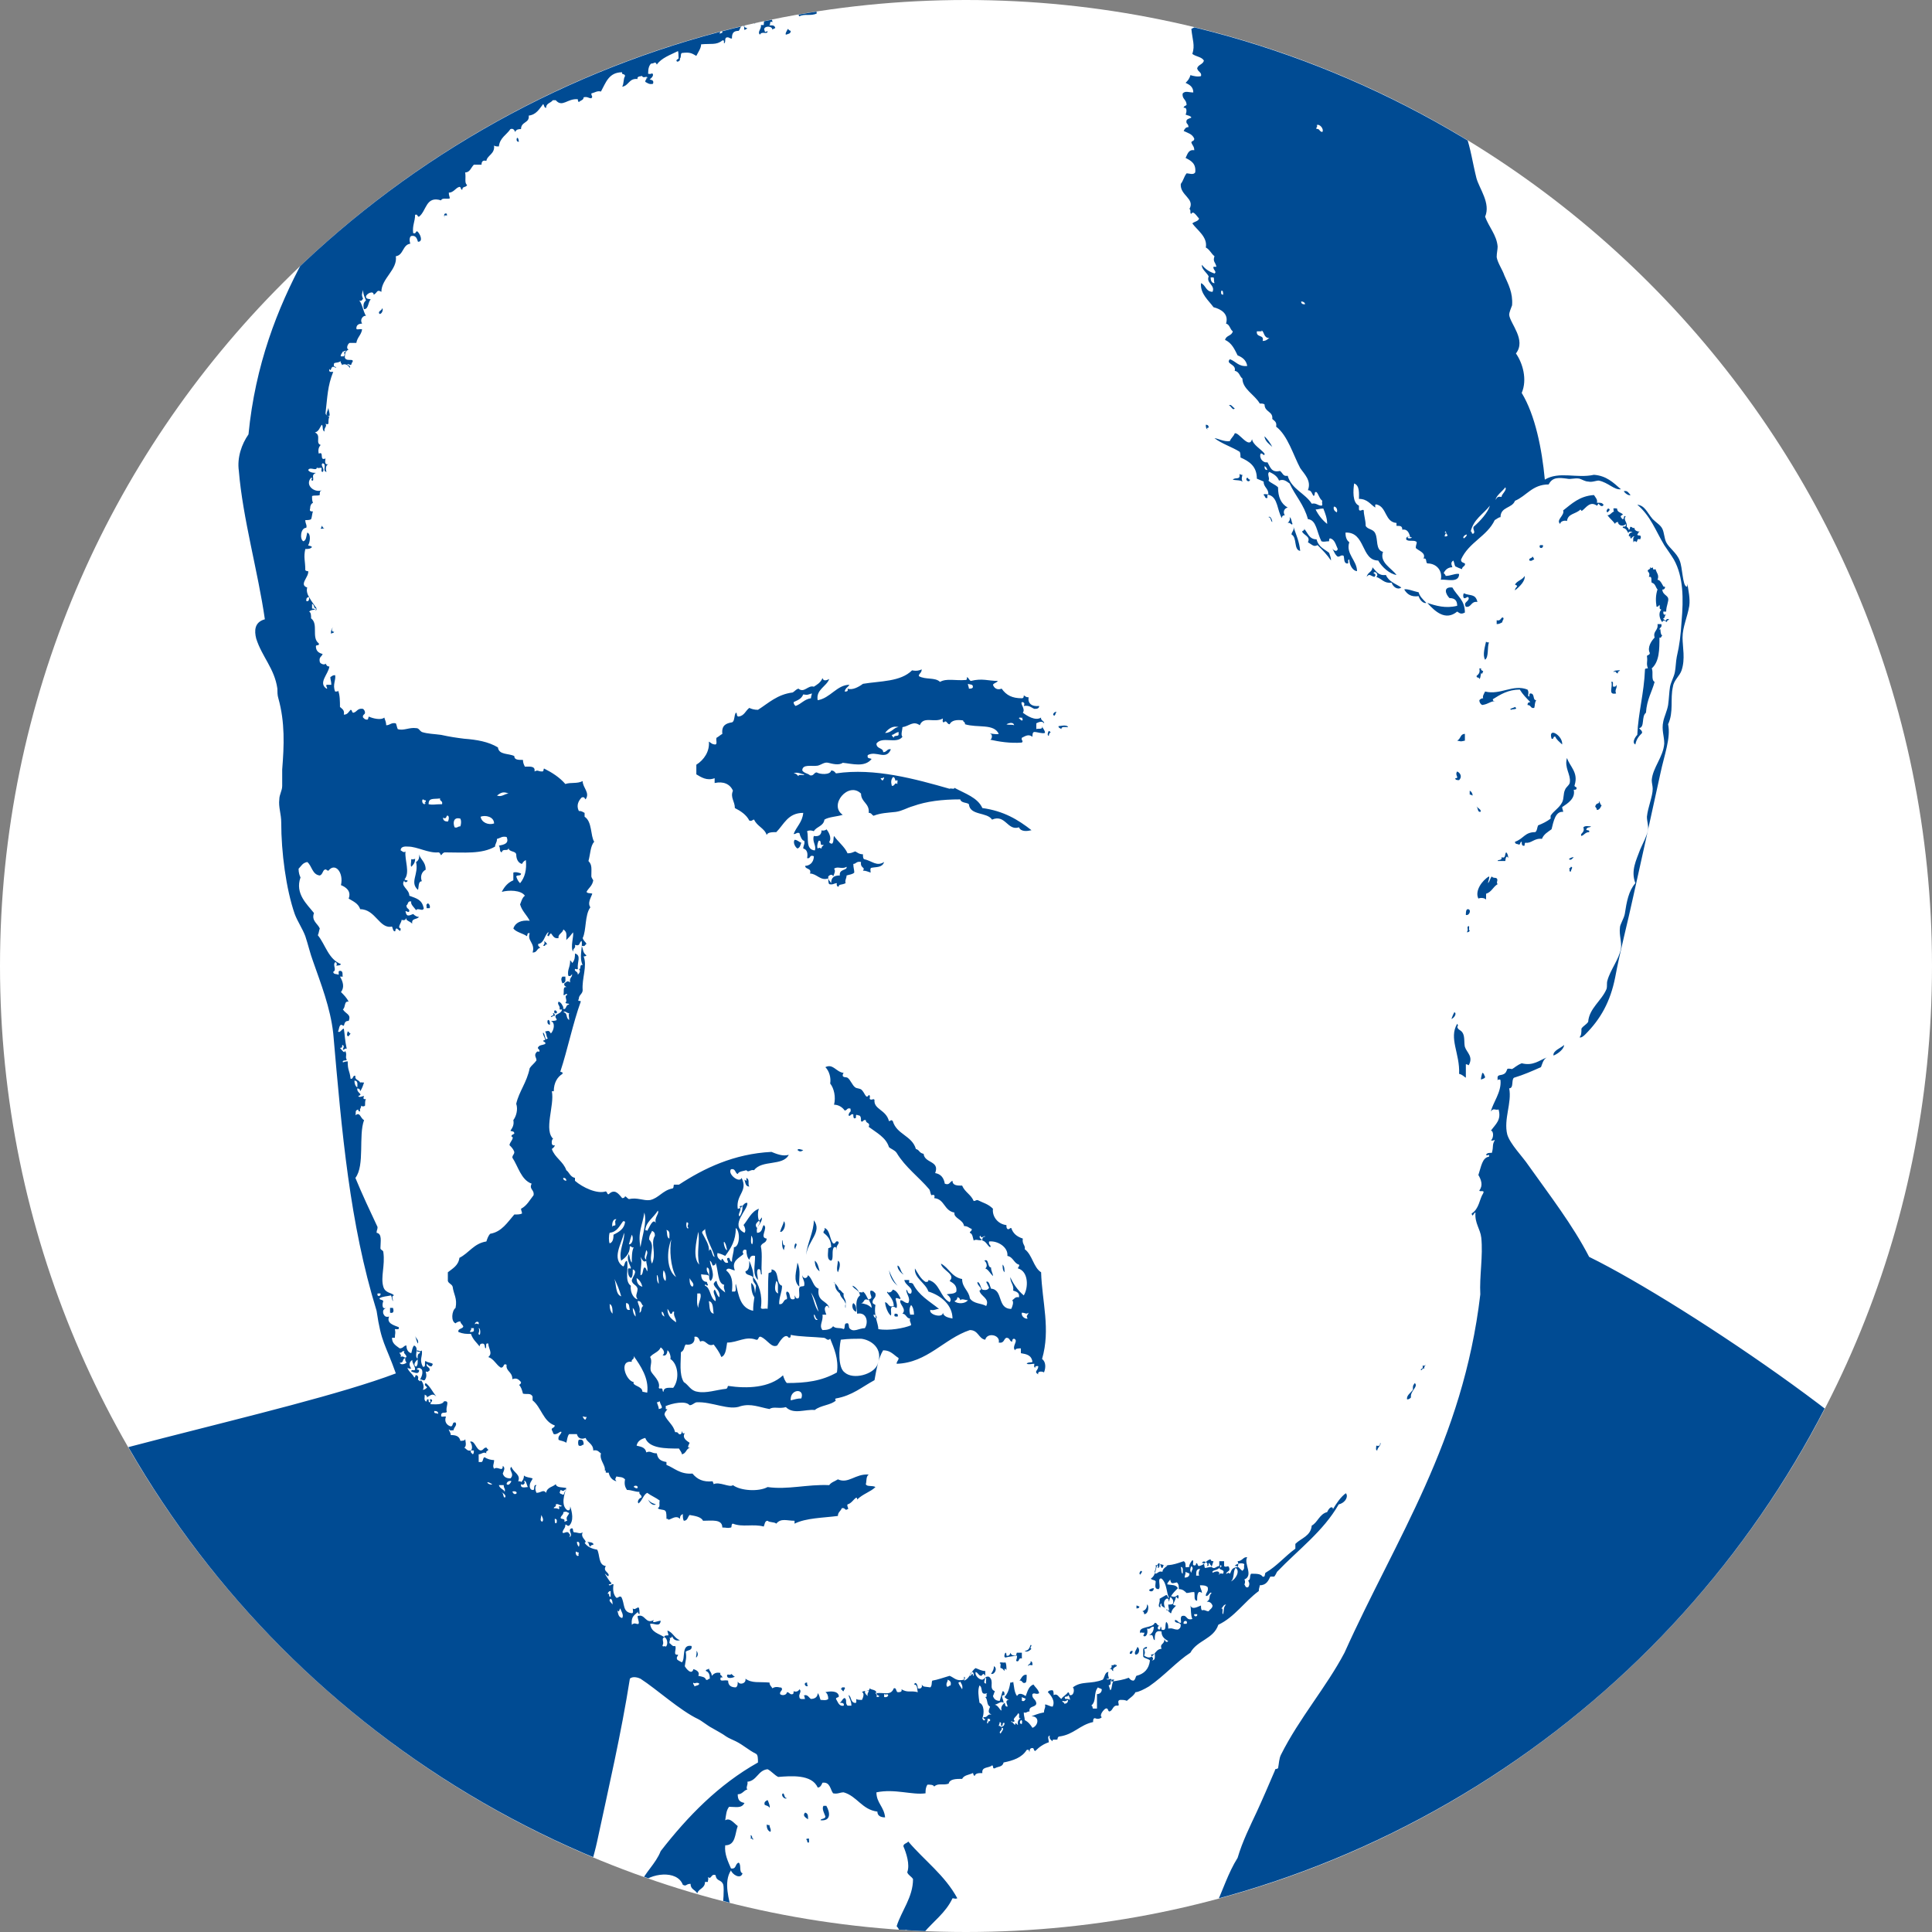
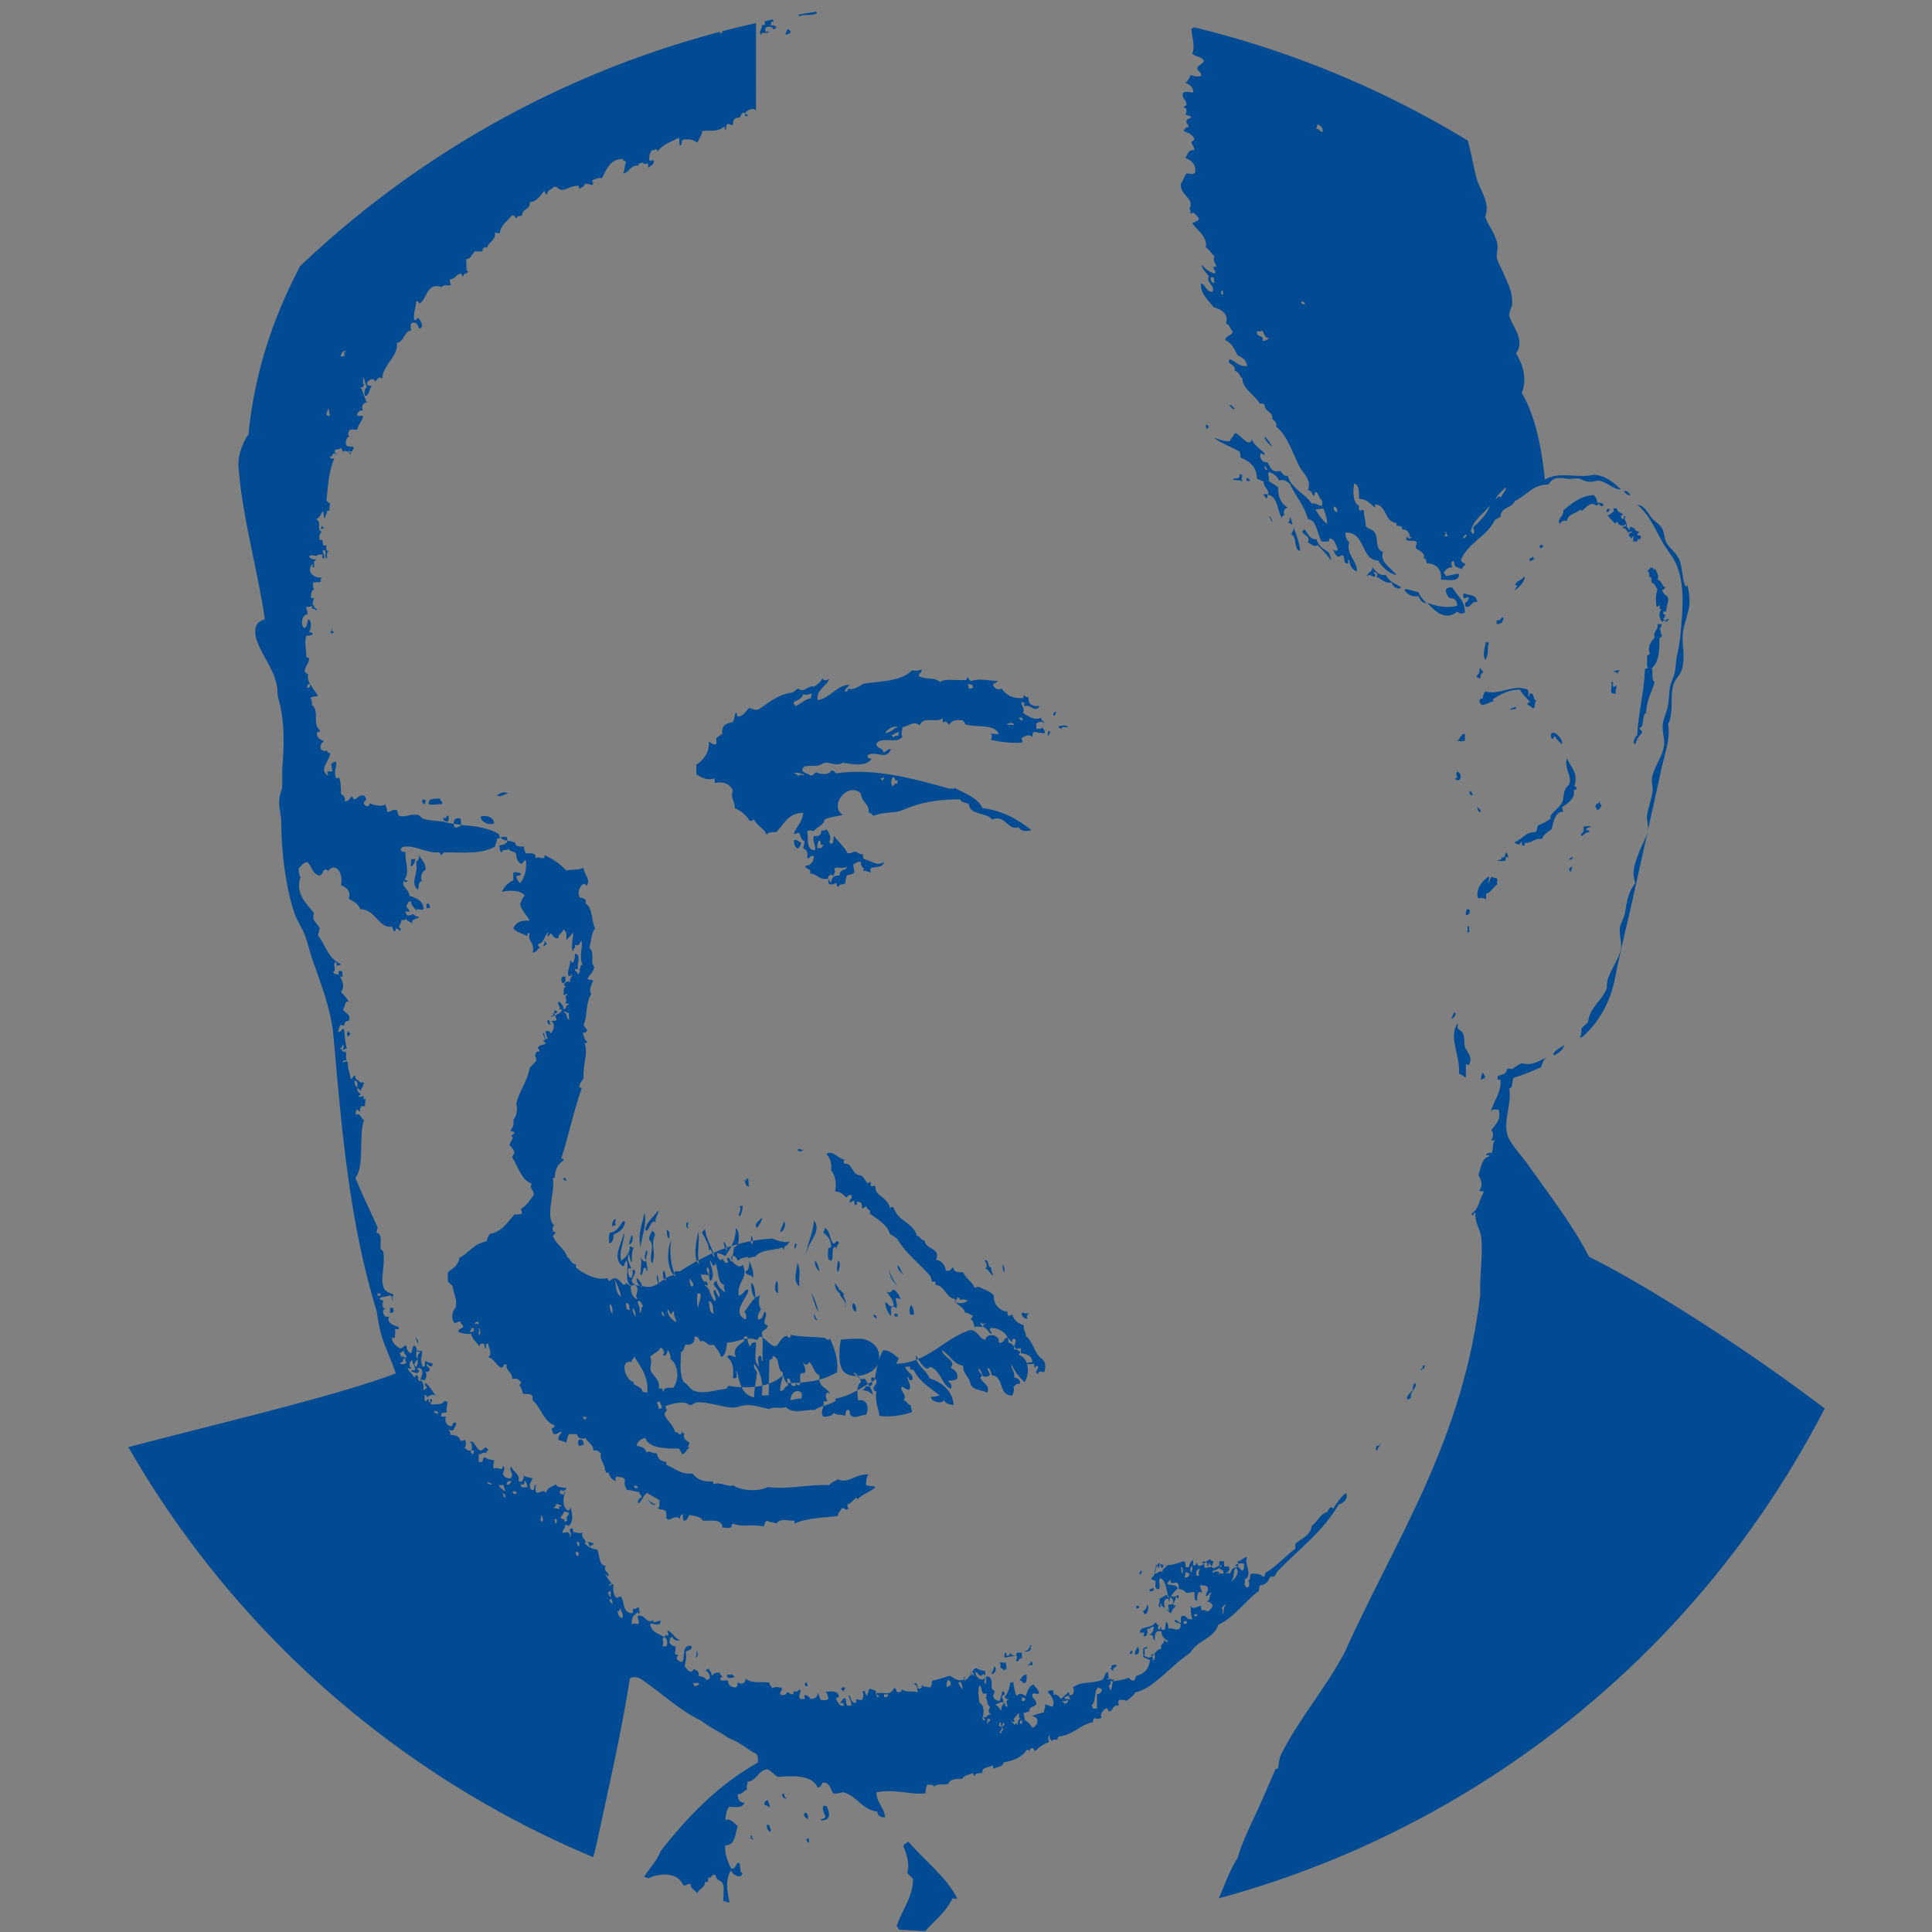
<svg xmlns="http://www.w3.org/2000/svg" xmlns:xlink="http://www.w3.org/1999/xlink" width="800px" height="800px" version="1.1" id="Ebene_1" x="0px" y="0px" viewBox="0 0 200.6 200.6" style="enable-background:new 0 0 200.6 200.6;" xml:space="preserve">
  <rect x="0" y="0" width="200.6" height="200.6" fill="#808080" stroke="none" />
  <style type="text/css">
	.st0{clip-path:url(#SVGID_2_);fill:#FFFFFF;}
	.st1{clip-path:url(#SVGID_4_);fill:#004B93;}
</style>
  <g>
    <defs>
-       <rect id="SVGID_1_" width="200.6" height="200.6" />
-     </defs>
+       </defs>
    <clipPath id="SVGID_2_">
      <use xlink:href="#SVGID_1_" style="overflow:visible;" />
    </clipPath>
    <path class="st0" d="M100.3,200.6c55.4,0,100.3-44.9,100.3-100.3S155.7,0,100.3,0S0,44.9,0,100.3S44.9,200.6,100.3,200.6" />
  </g>
  <g>
    <defs>
      <circle id="SVGID_3_" cx="100.3" cy="100.3" r="100.3" />
    </defs>
    <clipPath id="SVGID_4_">
      <use xlink:href="#SVGID_3_" style="overflow:visible;" />
    </clipPath>
-     <path class="st1" d="M81.6,3.6c0.3-0.1,0.5-0.1,0.5-0.4c-0.1,0-0.2-0.1-0.3-0.2C81.7,3.2,81.5,3.5,81.6,3.6 M53.7,14.3   c-0.1,0.1-0.1,0.5,0.2,0.4C53.8,14.6,53.9,14.4,53.7,14.3 M82.3,0.6c0.4,0,1.4-0.2,1.4-1h-0.6C83,0.1,82.6,0.3,82.3,0.6 M81.8-0.9   c0,0.3,0.5,0,0.3,0.4c0.2,0,0.4,0,0.4-0.2c-0.1,0-0.1-0.1-0.1-0.2C82.2-0.9,81.9-0.8,81.8-0.9 M86.5,129.1   c-0.4-0.5-0.3-1.4-0.9-1.6c0.1,0.3-0.1,0.2-0.1,0.5c0.4,0.3,0.8,0.7,0.8,1.5c-0.1,0-0.2,0.1-0.3,0.1c0,0.5-0.2,1.2,0.3,1.3   c0.3-0.2,0-1.1,0.3-1.4c0.3-0.1,0.2,0.2,0.3,0.3c-0.2-0.5,0.4-0.7,0.1-0.9C86.7,128.8,86.8,129.2,86.5,129.1 M93.2-2.6   c-0.1-0.5-0.9-0.3-1.1,0.1c0.1,0.1,0.3,0.2,0.5,0.3C92.5-2.7,92.9-2.6,93.2-2.6 M70.3,6.4c0.3,0,0.4-0.3,0.2-0.4   C70.4,6.2,70.1,6.2,70.3,6.4 M85.1-0.3c0.4-0.9,1.8-0.6,2.6-0.6c0.1-0.5,1.2-0.5,1.7-0.3c0-0.3,0.3-0.3,0.6-0.3   c0-0.6,0.6-0.5,1.1-0.5c0.1-0.2,0.3-0.6-0.1-0.8c-0.3,0.8-1.4,0.4-1.9,0.9c-0.2-0.3-0.4,0.2-0.8-0.2c-0.1,0.3-0.5,0.3-0.7,0.5   c-0.4,0-0.4-0.5-0.5-0.8c-0.3,0.1-0.5,0.2-0.3,0.6c-0.4,0.2-1.3-0.1-1.4,0.4h-0.3c-0.2,0-0.1-0.3-0.3-0.3c-0.2,0.1-0.4,0.2-0.6,0.3   c-0.1,0.4,0.2,0.4,0.2,0.8C84.9-0.5,84.8-0.2,85.1-0.3 M84.6,130.9c0,0.5,0.2,0.9,0.5,1.1C85,131.6,84.9,131.1,84.6,130.9    M83.7,130.3c0.2-1.5,1.7-2.4,0.8-3.6C84.5,127.9,83.8,129.1,83.7,130.3 M82.6,129.7c-0.1-0.2,0.3-0.5,0-0.6   C82.5,129.2,82.4,129.6,82.6,129.7 M83.4,119.4c-0.2,0-0.5-0.2-0.6,0C83,119.6,83.2,119.6,83.4,119.4 M83,0.8c0,0.2-0.2,0.7,0,0.9   c0.5-0.3,1.2,0,1.8-0.3c0-0.3-0.2-0.5-0.3-0.7c-0.1,0.1-0.3,0.2-0.5,0.2c0-0.1,0-0.6-0.1-0.3c-0.1,0.1,0.1,0.4-0.1,0.4   C83.4,0.8,83.1,1.1,83,0.8 M83.2,87.5c-0.3-0.1-0.4-0.3-0.7-0.3c-0.2,0.3,0.1,0.8,0.3,0.9C83.1,88,83.1,87.7,83.2,87.5 M82.8,131.1   c-0.1,0.9-0.5,1.9,0.2,2.5C82.9,132.7,83.2,132,82.8,131.1 M67.1,8c0.1,0.3-0.1,0.2-0.1,0.5c0.2,0.1,0.4,0.3,0.8,0.2   C68,8.1,67.2,8.4,67.1,8 M93.8,132.3c-0.3-0.2-0.3-0.8-0.6-0.9C93.1,131.8,93.8,132.4,93.8,132.3 M93.2,136.7   c0.1-0.3-0.1-0.3-0.3-0.3C92.8,136.7,92.9,136.7,93.2,136.7 M92.3,131.8c0.1,0.8,0.4,1.3,0.9,1.7C92.8,133.1,92.3,132,92.3,131.8    M46.4,22.5v-0.3c-0.4-0.2-0.3,0.5-0.2,0.3c-0.1,0-0.1,0-0.1-0.1C46.4,22.3,46.4,22.4,46.4,22.5 M103.1,132.5   c0-0.3-0.2-0.5-0.2-0.9c-0.4,0-0.2-1-0.7-0.7c0.2,0.1,0.4,0.6,0.1,0.8C102.6,131.8,102.8,132.2,103.1,132.5 M105.6,172.5   c0.3,0,0.1-0.4,0.5-0.3v-0.6h-0.5c-0.1,0,0,0.3-0.2,0.3c-0.3,0-0.4-0.1-0.5-0.3c0,0.2-0.2,0.4-0.4,0.3c0-0.1,0-0.3-0.1-0.3   c-0.1,0.1-0.2,0.5,0,0.5c0.4-0.1,0.6-0.1,1.2-0.2C105.6,172.4,105.4,172.4,105.6,172.5 M91.9,135.2c0,0.4,0.3,1.2,0.6,1.4   c0.1-0.3-0.1-0.7,0.1-0.9c0.3-0.1,0.3,0.1,0.5,0.1c0.1-0.4-0.1-0.7-0.1-1c0.2-0.1,0.5,0.2,0.5,0c-0.2-0.4-0.4-0.8-0.8-0.9   c-0.1,0.2-0.2,0.3-0.5,0.3c0-0.1-0.1-0.1-0.1,0c0.3,0.4,0.7,0.8,0.7,1.4C92.2,135.8,92.3,135.3,91.9,135.2 M104.3,132.1   c0-0.3,0-0.6-0.2-0.8C104.1,131.6,104.1,131.9,104.3,132.1 M34.5,65.2c-0.1,0.1-0.2,0.6-0.1,0.6c0-0.1,0.2,0,0.3-0.2   C34.5,65.6,34.4,65.5,34.5,65.2C34.5,65.3,34.6,65.2,34.5,65.2 M33.7,54.8c-0.2,0.1-0.2-0.2-0.3-0.2c0,0.2-0.1,0.2-0.1,0.3   C33.4,54.9,33.6,54.9,33.7,54.8 M39.4,32.6c0.3,0,0.4-0.5,0.3-0.6C39.6,32.3,39.2,32.3,39.4,32.6 M77.8,130.9c0,0.5,0,1-0.4,1.1   c0,0.5,0.7,0.3,0.8,0.7C78.3,132.1,78,131.4,77.8,130.9 M81.5,129.3c-0.3,0.1-0.2-0.7-0.3-0.5c0,0.4,0,0.8,0.2,1   C81.4,129.6,81.5,129.4,81.5,129.3 M88.9,136.2c0-0.4,0-0.7-0.3-0.9C88.4,135.5,88.5,136.1,88.9,136.2 M78,133.2   c0,0.8,0.1,1.3,0.5,1.7C78.3,134.3,78.5,133.6,78,133.2 M81.4,126.8c-0.1,0.4-0.3,0.7-0.4,1.1C81.3,128,81.7,127.2,81.4,126.8    M146.1,145.3c0.2,0,0.3-0.1,0.4-0.2c-0.1-0.7,0.8-1.1,0.4-1.5c-0.2,0.3-0.2,0.2-0.2,0.7C146.5,144.6,146,144.9,146.1,145.3    M135,57.2c-0.1-1-0.4-1.6-0.7-2.5c0.1,0.4-0.2,0.5-0.2,0.8C134.7,55.8,134.3,57.1,135,57.2 M133.9,53.7c0.1,0.3-0.1,0.5-0.2,0.6   c0.3-0.1,0.4,0.3,0.5,0.1C134.1,54.2,134.1,53.8,133.9,53.7 M128.2,42.4c-0.2-0.1-0.4-0.5-0.6-0.3C127.8,42.1,128,42.7,128.2,42.4    M131.7,53.7c0.3,0,0.2,0.4,0.4,0.5C132.1,54,131.9,53.5,131.7,53.7 M128.7,49.2c0.1,0.7-0.4,0.3-0.7,0.6c0.3,0.1,0.9,0,1.1,0.3   c-0.2-0.2-0.2-0.4-0.1-0.8C128.9,49.3,128.8,49.3,128.7,49.2 M142.9,150.1c0,0.2-0.1,0.5,0.1,0.5c0-0.3,0.5-0.6,0.3-0.8   C143.3,150,143.3,150.2,142.9,150.1 M129.8,49.8c-0.2,0-0.2-0.2-0.3-0.2C129.2,49.8,129.7,50.2,129.8,49.8 M136.8,56.6   c0.5,0.5,1,1,1.4,1.6c0-0.3-0.1-0.5-0.2-0.8c-0.5-0.4-1.1-0.6-1.3-1.4c-0.8,0-0.9-0.7-1.3-1.1c0.1,0.2-0.2,0.2-0.2,0.3   c0.2,0.4,0.9,0.5,0.6,1.1C136.3,56.6,136.4,56.8,136.8,56.6 M152.4,94.4c-0.2,0-0.2,0.4-0.2,0.6C152.6,95.1,152.8,94.4,152.4,94.4    M145.5,61c-0.6-0.4-1.3-0.6-1.6-1.3c-0.8,0.1-1-0.4-1.4-0.8c0,0.5-0.5,0.5-0.6,1c0.3-0.4,0.4-0.1,0.8,0c0.2-0.2,0.1-0.3-0.1-0.4   c0.2-0.3,0.6,0.2,0.3,0.4c0.6,0.2,0.8,0.7,1.6,0.6C144.6,60.9,145.1,61.3,145.5,61 M152.6,82.1l0,0.4c0.2,0,0.2,0.1,0.3,0.1   C152.9,82.4,152.8,82.2,152.6,82.1 M152.4,96.2c-0.1,0.2,0.1,0.3-0.1,0.6c0.2,0,0.3-0.1,0.3-0.2C152.4,96.6,152.7,96,152.4,96.2    M104.3,173.5c0-0.4,0.1-0.2,0.2-0.1c0-0.3,0-0.6-0.1-0.8c-0.2,0.1-0.6-0.1-0.6,0.1c0.2,0,0,0.4,0.1,0.5   C104.1,173.2,104.2,173.4,104.3,173.5 M148,141.7c0,0.1-0.1,0.1-0.3,0.1c0.1,0.3-0.1,0.3-0.2,0.4c0.2,0.2,0.1-0.2,0.4-0.1   C147.8,141.9,148.1,141.7,148,141.7 M147.3,61.5c-0.5-0.1-1.2-0.4-1.5-0.3c0.3,0.5,0.7,0.8,1.5,0.7c0.1,0.4,0.5,0.8,0.8,0.7   C147.7,62.2,147.4,61.9,147.3,61.5 M152,61.6c-0.1,0.1-0.1,0.4,0,0.5c0.2,0.1,0.4-0.3,0.5,0c0,0.4-0.6,0.4-0.3,0.9   c0.6,0.1,0.5-0.6,1.2-0.5C153.2,61.6,152.6,61.9,152,61.6 M152.1,76.9v-0.7c-0.5,0-0.4,0.5-0.8,0.7C151.8,77,151.6,77,152.1,76.9    M151,105.1c-0.1,0.2-0.2,0.4-0.3,0.7C151,105.7,151.3,105.2,151,105.1 M132.1,46.4c-0.2-0.4-0.5-0.8-0.8-1.1   C131.3,45.8,131.9,46.2,132.1,46.4 M108.9,76.4c0-0.2,0.1-0.3,0.2-0.4c-0.1,0-0.1-0.1-0.2-0.1C108.8,76,108.7,76.4,108.9,76.4    M151.5,81c0.3-0.3,0.2-0.7-0.2-0.9c-0.3,0.4,0.3,0.7-0.2,0.7C151.1,81,151.3,81,151.5,81 M87.8,135.7l0-0.3   c0.1-0.5-0.3-0.6-0.2-1.1c-0.2-0.1-0.3-0.4-0.5-0.4c0-0.3-0.7-1-0.5-0.7c0,0,0.1,0,0.1,0.1c0,0.6,0.3,0.8,0.5,1   c0.1,0.5,0.5,0.6,0.6,1.1C87.7,135.6,87.8,136,87.8,135.7 M148.2,62.6c0.8,0.9,1.9,1.9,3.1,0.9c0.3,0.2,0.4,0.3,0.8,0.1   c0-1.3-0.8-1.7-1.3-2.6c-1-0.1-0.7,0.7-0.3,1.1c0.6,0,0.8,0.3,0.8,0.8C150.1,63.2,149.1,62.9,148.2,62.6 M106.2,74.7   c-0.1,0.3-0.3-0.1-0.4-0.1c0-0.2,0.3,0,0.4-0.1C106.1,74.6,106.1,74.6,106.2,74.7 M104.5,75.2c0.2-0.1,0.7-0.3,0.8,0.1   C105,75.2,104.7,75.3,104.5,75.2 M100.6,71.5c0-0.2-0.1-0.3-0.1-0.5c0.2,0.1,0.6,0,0.5,0.4C100.9,71.5,100.8,71.5,100.6,71.5    M91.9,76.1c0.3-0.4,0.8-0.8,1.4-0.6C92.8,75.5,92.6,76.1,91.9,76.1 M93.3,76.3c-0.1,0.2-0.5,0-0.5,0.3c-0.1-0.1-0.2-0.2-0.2-0.3   c0.2,0,0.3-0.2,0.7-0.3V76.3z M84.2,72.5c-0.7,0.1-1,0.6-1.6,0.8c-0.1-0.1-0.2-0.2-0.2-0.4c0.4-0.2,0.8-0.3,1-0.8   c0.5,0.1,0.5,0,0.9-0.1C84.3,72.1,84.2,72.3,84.2,72.5 M83.5,80.4c0,0.2-0.6-0.1-0.6,0.2c-0.1-0.1-0.2-0.3-0.5-0.3   C82.8,80.1,83.2,80.4,83.5,80.4 M91.8,80.7c0,0.2-0.1,0.2-0.1,0.3c-0.2,0.1-0.2-0.2-0.3-0.2C91.5,80.8,91.7,80.8,91.8,80.7    M92.7,80.7c0.3-0.1,0.2,0.6,0.4,0.3c0.2,0,0,0.3,0.1,0.4c-0.4-0.2-0.2,0.2-0.6,0.2C92.5,81.2,92.5,81,92.7,80.7 M85,87.3   c0.4-0.1,0,0.6,0.5,0.4c0,0.2-0.2,0.1-0.2,0.4c-0.3-0.1-0.2-0.1-0.4,0C84.8,87.9,84.9,87.5,85,87.3 M86.5,91   c0.1-0.2,0.3-0.6,0.1-0.8c0.4-0.3,0.8,0.1,1.3-0.2c0.1,0.4-0.8,0.2-0.7,0.9c-0.6,0-0.9,0.2-0.9,0.8c-0.1-0.2-0.3-0.3-0.3-0.6   C85.9,91,86.4,90.6,86.5,91 M107.2,76.5c0-0.2,0-0.5,0.2-0.5c0.3,0,0.8,0.2,1.1,0.1c0-0.3-0.2-0.4-0.3-0.7c0.1,0.4-0.4,0.2-0.6,0.3   v-0.6c0.2-0.1,0.6-0.3,0.8,0c0.1-0.2-0.4-0.3-0.3-0.6c-0.6,0.4-1.5-0.2-1.9-0.5c0.3-0.4-0.3-0.9-0.1-1.1c0.3,0,0.3,0.2,0.2,0.4   c0.6-0.1,0.8,0.2,1.1,0.3c0.2,0,0.5,0,0.5-0.3c-0.8,0.1-1.2-0.3-1.1-0.9c-0.3,0-0.3-0.1-0.5-0.2c0,0.1,0,0.3-0.2,0.3   c-1,0-1.6-0.3-2.1-1c-0.5,0.2-0.8-0.1-0.9-0.4c0.1-0.2,0.4-0.2,0.5-0.4c-1,0-1.6-0.3-2.8,0c-0.2-0.1-0.2-0.3-0.4-0.4   c0,0.1,0,0.3-0.1,0.3c-1.1,0.1-2-0.2-2.7,0.2c-0.5-0.5-1.5-0.2-2.2-0.6c0-0.3,0.3-0.3,0.3-0.7c-0.2,0.1-0.5,0.2-1,0.1   c-1.2,1.2-3.3,1.1-5.1,1.4c-0.4,0.3-1.1,0.7-1.6,0.5c0.1,0.3-0.1,0.3-0.3,0.3c0.1-0.4,0.3-0.4,0.5-0.7c-1.3,0-2,1.4-3.3,1.6   c-0.2-1.1,0.9-1.4,1.2-2.2c-0.2,0.1-0.6,0.3-0.7-0.1c-0.2,0.5-0.6,0.7-0.9,0.9c-0.6-0.2-1,0.7-1.6,0.2c-0.3,0.1-0.4,0.3-0.6,0.4   c-1.6,0.2-2.5,1.1-3.6,1.8c-0.4,0-0.7-0.1-0.9-0.2c-0.4,0.3-0.5,0.8-1.1,0.9c-0.3,0-0.1-0.4-0.3-0.4c-0.2,0.3-0.1,0.9-0.4,1   c-0.6,0.1-1.1,0.3-1,1.2c-0.2,0.1-0.4,0.3-0.6,0.4c-0.1,0.2,0.1,0.6-0.1,0.7c-0.4,0-0.5-0.2-0.7-0.3c0.1,1-0.5,1.9-1.3,2.4l0,1   c0.5,0.3,1.1,0.7,1.9,0.4v0.5c0.9-0.2,1.6,0.1,1.9,0.8c-0.3,0.7,0.2,1.1,0.2,1.8c0.6,0.3,1.2,0.7,1.5,1.3c0.3,0.1,0.3-0.1,0.5-0.1   c0.3,0.7,1.1,0.9,1.3,1.6c0.1-0.3,0.6-0.3,1-0.3c0.8-0.8,1.2-2,2.8-2c-0.1,1-0.7,1.4-1,2.2c0.3,0,0.3-0.2,0.6-0.1   c0.1,0.4,0.3,0.8,0.5,0.8c0.1,0.3-0.1,0.5-0.1,0.8c0.4,0.1,0.5,0.5,0.4,1c0.4,0.1,0.2-0.4,0.7-0.2c0,0.7-0.5,1-0.9,1   c0,0.4,0.7,0.2,0.5,0.8c0.7,0,1.1,0.8,1.9,0.5c0,0.2,0,0.5,0.1,0.6c0.4,0.1,0.5-0.1,0.8-0.1c-0.1,0.2,0.1,0.5,0.2,0.3   c0-0.2,0.3-0.1,0.7-0.3c-0.1-0.3,0.1-0.5,0.1-0.8c0.3-0.1,0.6-0.1,0.8-0.3c0-0.3-0.1-0.5-0.1-0.9c0.3,0,0.3-0.3,0.8-0.2   c-0.1,0.7,0.5,0.5,0.2,0.9c0.3,0,0.5,0.1,0.8,0.2c0-0.1-0.1-0.5,0.1-0.5c0.5-0.1,1.1,0,1.3-0.6c-0.8,0.5-1.2-0.1-2.1-0.3   c-0.1-0.1-0.1-0.3-0.1-0.5c-0.4,0-0.6-0.2-0.8-0.3c-0.3,0.1-0.4,0.2-0.8,0.2c-0.3-0.7-1-1.2-1.4-1.8c-0.1,0.2,0,0.6-0.2,0.8   c-0.2,0-0.3-0.1-0.3-0.2c0.3-0.4-0.1-1.1-0.3-1.3c0,0.1-0.4,0.2-0.5,0.1c0,0.4-0.2,0.7-0.8,0.6c-0.2,0.6,0.3,1,0.1,1.5   c-1-0.1-0.6-1.3-0.8-2c0.2-0.1,0.4-0.1,0.7,0c0.3-0.5,1-0.5,1.1-1.2c0.5-0.3,1.3-0.3,1.9-0.5c-1.5-1,0.6-3.5,1.9-2.2   c0,0.9,0.9,1,0.8,2c0.3,0,0.3,0.2,0.5,0.3c0.8-0.3,1.4-0.3,2.3-0.4c0.7-0.1,1.1-0.4,1.8-0.6c1.4-0.5,3-0.7,4.9-0.7   c0.1,0.4,0.7,0.3,0.9,0.5c0.1,1.2,1.9,0.8,2.4,1.6c1.4-0.6,1.6,1.2,2.8,0.8c0.2,0.5,0.9,0.4,1.3,0.3c-1.4-1.1-2.9-2-5.1-2.3   c-0.5-1.1-1.8-1.5-2.9-2.1c0,0.2-0.4,0-0.5,0.1c-3.5-1-7.8-2.2-11.8-1.6c-0.1-0.1-0.2-0.3-0.5-0.3c-0.1,0.5-1.2,0.4-1.5,0.2   c-0.3,0-0.3,0.4-0.7,0.3c-0.2-0.2-0.6-0.2-0.8-0.5c0-0.7,1-0.4,1.6-0.5c0.4-0.1,0.7-0.4,1.1-0.3c0.4,0.1,1.1,0.3,1.5,0   c1,0.1,2.3,0.5,3-0.4c-0.2-0.1-0.5,0-0.4-0.4c0.9-0.5,1.9,0.6,2.4-0.6c-0.4-0.1-0.4,0.3-0.8,0.3c0-0.5-0.7-0.3-0.7-0.9   c0.6-0.8,2.1,0.1,2.7-0.7c-0.2-0.2,0-0.7,0-1c0.7-0.1,1.1-0.7,1.8-0.2c0.4-1,1.5-0.2,2.4-0.7c0,0.1-0.1,0.4,0.1,0.4   c0.3-0.3,0.3,0.2,0.6,0.2c0.2-0.4,0.7-0.5,1.4-0.4c0,0.2,0.2,0.1,0.2,0.4c1.3,0.4,3-0.1,3.5,1c-0.3,0.1-0.9-0.1-0.9,0   c0.3,0,0.2,0.6,0,0.6c0.9,0.2,2.1,0.4,3.3,0.3c0.2-0.2-0.1-0.2,0-0.5C106.5,76.4,106.8,76.2,107.2,76.5 M109.5,74.3   c0.1-0.1,0.1-0.3,0.2-0.4C109.4,73.9,109.2,74.3,109.5,74.3 M87,132.1c0.1-0.2,0.4-1,0-1.2C87,131.2,86.8,131.8,87,132.1    M118.6,167.3c0.1,0,0.2,0.1,0.2,0.3c0.5,0,0.5-1,0.3-1C119.1,167,118.9,167.2,118.6,167.3 M125.5,44.4c0-0.2-0.1-0.3-0.3-0.3   c0,0.2,0,0.4,0.2,0.5C125.3,44.5,125.3,44.4,125.5,44.4 M117.9,171.8c0.4,0,0.5-0.6,0.2-0.8C118,171.3,117.7,171.6,117.9,171.8    M118.5,163.1c-0.1,0-0.3,0.3-0.1,0.4C118.4,163.4,118.7,163.2,118.5,163.1 M115.7,172.8c0,0.1-0.1,0.1-0.3,0.1   c0.1,0.3-0.1,0.3-0.2,0.4c0.3-0.1,0.2,0.2,0.4,0.2c-0.2-0.5,0.7-0.4,0.2-0.7C115.9,173.2,115.8,172.8,115.7,172.8 M109.9,75.4   c0,0.2,0.2,0.2,0.3,0.3c0-0.3,0.4-0.2,0.7-0.2C110.8,75.2,110,75.4,109.9,75.4 M117.6,171.4c-0.2,0-0.3,0.1-0.3,0.3   C117.5,171.8,117.6,171.6,117.6,171.4 M118.3,166.8c-0.1,0-0.2-0.1-0.3-0.1v0.3C118.1,167,118.3,167,118.3,166.8 M152.2,111.9   l0-1.4c0.2,0,0.2,0.1,0.3,0.1c0.5-0.9-0.2-1.3-0.4-1.9c-0.1-0.4,0-1-0.2-1.4c-0.2-0.4-0.5-0.3-0.6-0.7c0.1,0,0.1-0.2,0-0.3   c-0.9,1.5,0.3,3.1,0.2,5.2C151.9,111.6,152,111.8,152.2,111.9 M165.2,85.8c-0.3,0-0.6-0.1-0.8,0.1c0.2,0.6-0.4,0.6-0.2,0.9   c0.3-0.1,0.4-0.4,0.8-0.4c0.1-0.3-0.3-0.1-0.3-0.3C164.9,85.8,165,86,165.2,85.8 M167,52.8c-0.1,0-0.3,0.3-0.1,0.4   C167,53.1,167.3,52.9,167,52.8 M168,69.9c-0.1-0.2,0.2-0.2,0.2-0.3c-0.2,0-0.8,0-0.6,0.2C167.7,69.5,167.8,70,168,69.9 M167.8,72   c-0.2-0.4,0.2-0.6,0-0.9c0,0.2-0.1,0.2-0.3,0.2c-0.1-0.2,0.1-0.6-0.2-0.5C167.5,71.3,166.9,72.2,167.8,72 M161.5,76.5   c0.1,0.3,0.4,0.5,0.7,0.8c0.1-0.9-1.5-1.9-1.1-0.6C161.4,76.8,161.2,76.4,161.5,76.5 M165.8,84.1c0.3,0,0.4-0.3,0.5-0.5   c-0.2,0-0.2-0.6-0.3-0.3c0.2,0.1-0.3,0.1-0.3,0.3C165.5,83.8,165.8,83.8,165.8,84.1 M160.2,56.6l-0.3,0   C159.7,57,160.3,57,160.2,56.6 M164.3,53c0.4-0.3,0.8-1,1.5-0.5c0.1,0,0.1-0.2,0.2-0.2c0.1,0.2,0.4,0.4,0.5,0.1   c-0.2-0.2-0.2-0.2-0.7-0.2c0.1-0.3-0.1-0.5-0.3-0.8c-1.5,0.1-2.3,0.9-3.2,1.6c0.2,0.5-0.8,1-0.3,1.4c0-0.3,0.5-0.4,0.7-0.3   c0.1-0.8,0.9-0.7,1.4-1.2C164.2,53,164.2,53.1,164.3,53 M74.9,200.2c-0.1,0.8-0.6,1.7-0.5,2.4c0.8-0.2,0.6-1.3,0.9-2   C75.1,200.6,75.2,200.3,74.9,200.2 M73.2,214.4c0.2-0.6,0.2-1.4,0.7-1.7c0-0.3,0-0.7-0.2-0.8C73.4,212.7,73,213.7,73.2,214.4    M74.3,209.5c0.1-0.8,1.4-2.1,0.3-2.6C74.6,207.7,73.6,208.9,74.3,209.5 M169.3,51.4c-0.2-0.2-0.3-0.5-0.7-0.4   C168.7,51.2,169.1,51.5,169.3,51.4 M170,76.3c-0.2,0.2-0.6,0.8-0.2,1c0.1-0.5,0.3-0.8,0.7-1.2c0-0.3-0.2-0.3-0.3-0.5   c0.6-0.1,0.2-1.2,0.7-1.6c0.1-1.4,0.6-2.1,0.9-3.2c-0.4-0.2-0.1-1-0.3-1.4c0.8-0.7,0.8-2,0.8-3.2c0.2,0.1,0.2-0.2,0.3-0.2   c-0.3-0.2-0.1-0.9-0.3-0.6c0-0.3,0.3-0.2,0.2-0.6h-0.4c0.1,0.7-0.5,0.7-0.3,1.4c-0.3,0.3-0.8,1-0.5,1.6c0,0.2-0.2,0.2-0.3,0.3   c0.1,0.7-0.1,0.7,0.1,1.3c-0.1,0-0.3,0-0.3,0.1C170.7,72,170.1,74,170,76.3 M32.8,61.2L32.8,61.2C32.8,61.2,32.8,61.2,32.8,61.2   L32.8,61.2z M171.2,59.9c0.4-0.1,0.2,0.4,0.3,0.6c0.4,0.1,0.4,0.5,0.6,0.7c-0.2,0.6-0.2,1.2-0.1,1.8c0.2,0,0.2-0.1,0.3-0.2   c0.1,0.3-0.1,0.4,0.2,0.5c-0.4,0.4-0.1,1.1,0.1,1.3c0.1-0.3,0.3-0.1,0.5,0c-0.1-0.2,0.2-0.2,0.2-0.3c-0.3-0.1-0.3,0.1-0.4,0.2   c0-0.2-0.2-0.1-0.2-0.3c0.2,0,0.1-0.3,0.3-0.4c-0.3,0.1-0.3-0.1-0.3-0.3h0.3c0-0.6,0.3-1.1,0.2-1.4c-0.1-0.3-0.6-0.4-0.6-0.9   c0.2,0.1,0.4-0.3,0.2-0.3c-0.1,0.2-0.3-0.7-0.7-0.7c0.2-0.5-0.1-0.7-0.2-1.1c-0.4,0.1-0.2-0.1-0.3-0.2c-0.1,0.2-0.3-0.1-0.3,0.1   c0.2,0-0.1,0.1-0.2,0.2C171,59.4,171.4,59.4,171.2,59.9 M167.5,52.9c0.2,0-0.1,0.1,0.1,0.2c-0.3,0.1-0.4,0.4-0.7,0.4   c0.4,0.5,0.4,0.4,0.8,0.9c0-0.1,0.1-0.2,0.3-0.2c0,0.4,0.6,0.5,0.8,0.2c0.1,0.5-0.4,0.1-0.3,0.4c0.4,0.1,0.4,0.3,0.6,0.6   c-0.1-0.3,0.4-0.2,0.4-0.1c-0.3-0.1-0.5,0.4-0.3,0.4c0.1-0.3,0,0.3,0.2,0.2c0-0.1,0.3-0.3,0.3-0.2c-0.2,0.1-0.1,0.5-0.1,0.7   c0-0.1,0-0.2,0.1-0.2c0.1,0,0.2,0,0.2,0.1c0.2-0.2,0-0.4,0.4-0.3c0.1-0.3,0.1-0.2,0-0.4c-0.1,0-0.3,0-0.3-0.1   c0.1-0.1,0.1-0.3,0.3-0.3c-0.3,0-0.6-0.1-0.6-0.4c-0.2,0.1-0.2-0.1-0.4-0.1c-0.1,0,0,0.3-0.2,0.3c0-0.2-0.1-0.2-0.2-0.3   c0.1-0.5-0.4-0.7-0.1-1.1c-0.3-0.1-0.1,0.3-0.3,0.3c-0.1,0-0.1-0.1-0.2-0.2c-0.1-0.2,0.2-0.2,0.2-0.3c-0.2-0.2-0.6-0.2-0.6-0.6   C167.8,52.8,167.5,52.7,167.5,52.9 M153.7,84.3c0.2-0.2-0.3-0.4-0.4-0.6C153.5,84,153.4,84.3,153.7,84.3 M161.3,109.6   c0.5-0.2,1.1-0.7,1.1-1.1C162.1,108.8,161.2,109.1,161.3,109.6 M163.5,81.5c0.4-1.3-0.5-1.9-0.8-2.8c-0.3,1,0.4,1.7,0.3,2.5   c0,0.3-0.4,0.5-0.5,0.8c-0.2,0.4-0.1,0.9-0.3,1.3c-0.3,0.6-0.9,0.9-1.2,1.4V85c-0.4,0.3-0.8,0.5-1.3,0.7c-0.1,0.2-0.1,0.6-0.3,0.7   c-1.1,0-1.2,0.7-2.1,1c0,0.3,0.3,0.2,0.4,0.3c0.2,0,0.1-0.3,0.3-0.3c0,0.2,0,0.5,0.3,0.4c0-0.1,0-0.3,0.1-0.3   c0.6,0.1,0.9-0.5,1.7-0.4c0.2-0.5,0.6-0.7,1-1c0.2-0.8,0.4-1.9,1.2-1.8c0-0.2-0.1-0.3-0.1-0.5c0.6-0.4,1.4-0.9,1.2-1.8   c0.2,0,0.3,0,0.3-0.2C163.7,81.7,163.4,81.7,163.5,81.5 M155.9,89c0.1,0.4-0.4,0.2-0.4,0.4l0.8,0c0-0.2,0.1-0.7,0.3-0.3   c0-0.3-0.1-0.5-0.2-0.6C156.2,88.6,156.4,89.2,155.9,89 M158.9,72.9c-0.2,0-0.3,0.1-0.3,0.3c0.4,0,0.3,0.4,0.7,0.3   c0.1-0.3,0-0.4,0.2-0.8c-0.4,0-0.1-0.7-0.6-0.7c-0.2,0,0,0.4-0.2,0.3c-0.1-0.1,0.1-0.4-0.1-0.7c-1.5-0.6-2.8,0.6-4.4,0.2   c-0.1,0.2-0.3,0.5-0.2,0.7c-0.2,0-0.3,0.1-0.4,0.2c0,0.2,0.1,0.4,0.3,0.5c0.7-0.1,0.8-0.4,1.4-0.4c-0.2,0-0.3,0-0.3-0.2   c0.8-0.5,1.6-1,2.8-1C158.1,72.1,158.5,72.5,158.9,72.9 M162.9,89.2c0.2,0.2,0.4-0.1,0.5-0.2C163.2,89,163,89.1,162.9,89.2    M173.8,58.1c1,1.8,1,4.1,0.8,6.4c-0.1,1.5-0.2,2.4-0.5,3.7c-0.1,0.5-0.1,1.1-0.2,1.6c-0.1,0.5-0.4,1-0.5,1.5   c-0.1,0.6-0.1,1.2-0.2,1.9c-0.1,0.6-0.4,1.2-0.5,1.7c-0.2,0.9,0.1,1.5,0.1,2.3c-0.1,1.4-1.2,2.5-1.3,3.8c0,0.3,0.1,0.6,0.1,0.9   c0,0.8-0.5,1.9-0.6,2.9c0,0.5,0.2,1,0.1,1.4c-0.1,0.6-0.5,1.3-0.8,2c-0.4,1.1-1,2.2-0.5,3.5c-0.7,0.8-0.9,1.9-1.1,3.2   c-0.1,0.5-0.5,1.1-0.5,1.4c-0.1,0.8,0.2,1.5,0.1,2.2c-0.2,1.1-1.1,2.2-1.4,3.3c-0.1,0.3,0,0.6-0.1,0.9c-0.5,1.2-1.8,2-1.9,3.4   c-0.2,0.3-0.5,0.4-0.7,0.7c0,0.4,0,0.7-0.2,0.9c0.2,0.1,0.5-0.2,0.6-0.3c1.6-1.6,2.6-3.4,3.1-5.9c0.5-2.7,1.3-5.7,1.9-8.5   c0.9-4,1.9-8.6,2.8-12.7c0.4-1.9,1.1-3.7,0.8-5.1c0.6-1.3,0.2-2.6,0.5-3.9c0.1-0.7,0.7-1.1,0.9-1.7c0.4-1.2,0.1-2.4,0.1-3.4   c0-1.1,0.5-2.1,0.7-3.3c0.1-0.8-0.1-1.6-0.2-2.3c0,0.1,0,0.4-0.1,0.3c-0.4-0.1-0.4-2-0.7-2.7c-0.3-0.8-1.1-1.3-1.4-1.9   c-0.2-0.4-0.2-1-0.4-1.4c-0.2-0.4-0.6-0.6-1-1c-0.6-0.7-0.8-1.4-1.6-1.5c1.4,1.2,1.9,2.7,2.8,4.2C173.2,57.2,173.5,57.6,173.8,58.1    M163.1,90.5c0-0.2,0.3-0.5,0-0.5c0,0.1-0.1,0.1-0.2,0.2C163.1,90.2,162.8,90.5,163.1,90.5 M156,64.1c-0.2,0.1-0.2,0.4-0.6,0.3   l0,0.4c0.3,0,0.4-0.1,0.6-0.2C155.9,64.5,156.3,64.2,156,64.1 M158.3,59.8c-0.2,0.4-0.8,0.5-1,0.9c0.5,0.2,0,0.2,0,0.6   C157.8,60.9,158.4,60.3,158.3,59.8 M159.1,57.8c0,0.2-0.4,0.1-0.3,0.4c0.3,0.1,0.3-0.1,0.5-0.1C159.2,57.9,159.2,57.8,159.1,57.8    M157.3,73.4c-0.1,0.1-0.7,0.2-0.4,0.3C157,73.6,157.7,73.7,157.3,73.4 M154.3,92.8c0.6-0.2,0.7-0.7,1.2-1   c-0.2-0.2,0.1-0.4-0.1-0.6c-0.1-0.1-0.4,0-0.5-0.2c-0.2,0.2-0.2,0.5-0.4,0.7c0-0.2,0.2-0.6,0.1-0.7c-0.7,0.4-1.5,1.5-1.1,2.3   c0.2-0.1,0.6-0.1,0.8,0.1V92.8z M153.8,112.1c0.1-0.1,0.4-0.1,0.4-0.3c-0.1-0.1-0.1-0.4-0.3-0.4C153.9,111.5,153.7,112,153.8,112.1    M153.6,69.4c0.1,0.5-0.1,0.6-0.3,0.8c0.1,0.3,0.2,0,0.3,0.3c0.2-0.1,0.1-0.9,0.3-0.5c0-0.2,0.1-0.2,0.1-0.3   c-0.1-0.1-0.3-0.1-0.2-0.3H153.6z M75.3,205c0.3,0.2,0.8,0.2,1.2,0c-0.9,0-2-0.2-2.5-0.8c-0.3,0.7,0.2,1.3,1,1.1   C75.1,205.1,75.1,205,75.3,205 M154.6,66.7c-0.1,0-0.3,0-0.3-0.1c-0.1,0.5-0.4,1.4-0.1,1.9C154.6,68.2,154.4,67.2,154.6,66.7    M107.2,172.9c0-0.2,0-0.4-0.2-0.4c0.1,0.3-0.4,0.3-0.2,0.5C106.8,172.8,107,172.9,107.2,172.9 M56.9,105.9   c-0.1,0.1-0.1,0.5,0.2,0.5C57.1,106.2,57.1,105.9,56.9,105.9 M57.2,105.6c0.2,0,0.2-0.2,0.4-0.1c0-0.2,0-0.3-0.2-0.3   C57.6,105.5,57.2,105.4,57.2,105.6 M58,104c-0.2,0.3,0.2,0.4,0.1,0.8c0.3,0.1,0.3-0.1,0.4-0.2C58.4,104.4,58.3,104.1,58,104    M42.7,89.2c0,0.4-0.1,0.6,0,0.8c0.2-0.2,0.4-0.4,0.4-0.8C43.2,89.1,42.9,89.3,42.7,89.2 M56.8,98.1c0-0.2-0.2-0.3-0.3-0.4   c0.1,0.3,0,0.3-0.1,0.5C56.7,98.3,56.6,97.9,56.8,98.1 M44.3,94.3h0.3c0.1-0.1,0-0.5-0.2-0.5C44.2,94,44.3,93.9,44.3,94.3    M58.7,101.4h-0.3c-0.2,0.2-0.1,0.5,0,0.7C58.8,102,58.7,101.8,58.7,101.4 M43.5,88.7c0.1,0.4-0.1,0.7-0.3,0.8   c0.3,1.3-0.7,2.1,0.2,2.9c0.1-0.3,0-0.9,0.4-0.9c-0.2-0.5,0-1,0.4-1.2C44.2,89.5,43.7,89.3,43.5,88.7 M57.6,104.9   c-0.1,0.1-0.1,0.4,0.2,0.3C57.9,105,57.7,104.9,57.6,104.9 M103.2,173c0,0.3-0.1,0.5-0.3,0.8C103.3,173.9,103.6,173.2,103.2,173    M87.3,175.4c0.2,0,0.1,0.2,0.3,0.2c0-0.2,0.2-0.2,0.1-0.4h-0.3C87.5,175.3,87.3,175.3,87.3,175.4 M107.1,171.2   c-0.3-0.1,0.2-0.4-0.1-0.4c-0.1,0.3-0.2,0.6-0.6,0.6C106.6,171.6,106.9,171.4,107.1,171.2 M106.5,174.7c0.1-0.1,0.1-0.5,0.1-0.8   c-0.5-0.1-0.6,0.6-0.8,0.6C106.2,174.4,106.1,174.9,106.5,174.7 M60.9,160.1c0.3,0,0.2,0.4,0.4,0.5c0-0.1,0.1-0.2,0.3-0.2   C61.7,160.1,61,160.1,60.9,160.1 M60.1,150.1c0.3,0.1,0.3-0.1,0.5-0.1c0-0.4-0.1-0.6-0.5-0.5C60,149.6,60,150,60.1,150.1    M68.1,156.2c-0.3-0.1-0.6-0.2-0.8-0.5C67.4,156,67.8,156.4,68.1,156.2 M72.3,172.1c0.2-0.2,0.2-0.5,0-0.7   C72.4,171.7,72.2,172.1,72.3,172.1 M75.9,173.8c0,0.2-0.3,0-0.4,0.1c-0.1,0.5,0.6,0.3,0.8,0.2C76.1,174,76.1,173.9,75.9,173.8    M83.9,175c-0.1,0-0.1-0.1-0.1-0.3C83.3,174.7,83.7,175.3,83.9,175 M83.6,188.2c-0.3,0.3,0,0.5,0.3,0.7   C83.9,188.5,83.9,188.3,83.6,188.2 M85.8,187.5h-0.3c-0.2,0.3,0.1,0.8,0.2,1.1c0,0.3-0.5,0.2-0.5,0.4   C86.3,189.1,86.2,188.2,85.8,187.5 M84,191.3v-0.4c-0.1,0-0.3,0-0.3,0.1C83.9,191,83.7,191.4,84,191.3 M43.4,139.5   C43.4,139.5,43.4,139.5,43.4,139.5L43.4,139.5L43.4,139.5z M81.7,186.7c-0.3,0-0.2-0.4-0.4-0.5C81,186.4,81.5,186.9,81.7,186.7    M79.4,187.4c0.2,0.1,0.4,0.1,0.5,0.3c0.1-0.1-0.1-0.6-0.2-0.8C79.5,187,79.3,187.1,79.4,187.4 M80,190.2c0.1-0.3-0.1-0.4-0.1-0.7   c-0.1,0-0.3,0-0.3-0.1C79.6,189.8,79.7,190.1,80,190.2 M77.9,190.9c0.2-0.1,0.3,0.3,0.3,0c-0.2,0,0-0.4-0.3-0.3   C78,190.7,78,190.8,77.9,190.9 M36.2,107.6c0-0.1,0.1-0.1,0.2-0.3c-0.2,0-0.1-0.2-0.3-0.2C36,107.4,36,107.6,36.2,107.6    M40.5,136.3c0.4,0.1,0.4-0.2,0.3-0.5h-0.3V136.3z M93.5,200.6c0.3,0,0.3-0.3,0.7-0.2c0.1,0.3,0.5,0.3,0.7,0.5   c0.3-0.1,0.6-0.2,1-0.2c1-1.2,2.3-2.1,3-3.6c0.3,0,0.2,0.1,0.5,0c-1.3-2.4-3.4-3.9-5.1-5.9c-0.1,0.2-0.5,0.2-0.5,0.5   c0.3,0.7,0.7,1.9,0.4,2.7c0.1,0.3,0.4,0.4,0.6,0.7c0,1.9-1.2,3.3-1.7,4.9C93.3,200.2,93.4,200.5,93.5,200.6 M119.3,165.1   c0.1,0.2,0.5,0.2,0.5-0.2C119.6,164.9,119.4,165,119.3,165.1 M121.1,167.2c0.4-0.2,0.2,0.3,0.5,0.3c0.1-0.5,0.4-0.6,0.5-0.8   c-0.1,0-0.2,0-0.3-0.1c0.3-0.7,0.2-0.4,0.3-0.8c0.1,0,0.1,0.1,0.2,0.2c0.1-0.1,0.1-0.3,0-0.4c-0.4,0.3-0.4,0.2-0.8,0.1   c0.1,0.3,0.4,0.3,0.3,0.8c-0.1,0.1-0.3,0.1-0.5,0.1c0,0.3,0.1,0.4,0.1,0.8C121.3,167.3,121.1,166.9,121.1,167.2 M43.4,139.5   c0.1-0.4-0.2-0.5-0.3-0.8C43.2,139,43.3,139.4,43.4,139.5 M57.6,157.7c0.3,0,0.2,0.3,0.2,0.4C57.6,158.3,57.6,158,57.6,157.7    M57.7,156.2c0.3-0.1,0.3,0.1,0.6,0.1c0,0.2-0.1,0.1-0.2,0.1c-0.2,0,0.1,0.2-0.1,0.3c-0.1-0.1-0.3-0.1-0.5-0.1   C57.5,156.4,57.8,156.5,57.7,156.2 M58.2,154.7c0.1,0,0.1,0.1,0.3,0.1c0.2-0.1,0.1-0.2,0.3-0.1c-0.2,0.1-0.2,0.4-0.3,0.5   c-0.1,0-0.2-0.1-0.3-0.1C58,154.9,58.2,154.9,58.2,154.7 M58.5,157c0.4-0.1,0.3,0,0.6,0.1c-0.1,0.3-0.4,0.4-0.2,0.8   c-0.1,0-0.2,0.1-0.3,0.1c0.1-0.4-0.3-0.2-0.4-0.4C58.3,157.3,58.5,157.3,58.5,157 M56.3,158c-0.3-0.1-0.1-0.4-0.1-0.7   C56.3,157.5,56.5,157.8,56.3,158 M54.1,154.1c0.3,0.2,0.5-0.2,0.3-0.3c0.2-0.2,0.3,0.4,0.4,0.6C54.6,154.4,54,154.6,54.1,154.1    M53.6,155.1c-0.3,0.1-0.3-0.1-0.4-0.2C53.2,154.8,53.8,154.8,53.6,155.1 M52.6,154.1c0-0.3,0.4-0.4,0.5-0.3   C53,154,52.8,154.3,52.6,154.1 M52.4,155.5c-0.2-0.1-0.1-0.5-0.3-0.5C52.1,154.9,52.7,155.3,52.4,155.5 M52.3,154.2   c0,0.4,0.2,0.3,0.1,0.7c-0.1-0.3-0.5-0.3-0.6-0.7L52.3,154.2z M50.6,153.9c0.2,0,0.3,0.1,0.5,0.2C51.1,154.2,50.6,154.1,50.6,153.9    M49.1,151c-0.1-0.1-0.3-0.2-0.2-0.4h0.3C49.2,150.8,49.2,150.9,49.1,151 M45.1,146.5c0.3,0,0.4,0.1,0.4,0.3   C45.3,146.7,45,146.8,45.1,146.5 M41.5,141.5c0.5,0,0.2-0.4,0.6-0.5c-0.1,0.3,0.1,0.4,0.1,0.5C41.9,141.7,41.6,141.7,41.5,141.5    M42,140.3c-0.2,0.2,0.2,0.3,0.2,0.6c-0.2,0.2-0.3-0.2-0.6,0c0.1-0.3-0.1-0.2-0.1-0.5C41.7,140.6,41.7,140.2,42,140.3 M39.2,134.3   h0.3C39.6,134.6,39.1,134.7,39.2,134.3 M37.1,112.9c-0.2-0.1-0.3-0.4-0.3-0.7C37.2,112.2,37.1,112.6,37.1,112.9 M34.1,42.3   c0,0.3,0.2,0.7,0.1,0.9C33.6,43.2,34.1,42.6,34.1,42.3 M35.6,36.5c0.2,0,0.2-0.1,0.3-0.1c0,0.1-0.1,0.2-0.2,0.2   c0.1,0.1,0.1,0.3,0,0.4h-0.3C35.3,36.9,35.5,36.7,35.6,36.5 M71.6,2.8c-0.2,0.2-0.2,0.1-0.5,0c-0.3,0.2-0.3,0.6-0.9,0.6   C70,2.5,71.3,2.3,71.6,2.8 M73.7,1.7c0,0.1,0.3,0.5,0.6,0.3c0.1,0.3-0.3,0.1-0.4,0.2c0,0.1,0.1,0.2,0.2,0.3c-0.3,0-0.7,0.3-0.9,0.5   c-0.3-0.3-0.8,0.1-1.1-0.1C72.7,2.7,72.9,1.4,73.7,1.7 M74.7,2.9C74.8,3.1,75,3.1,75,3.4c-0.1,0-0.2,0.1-0.3,0.1   C74.9,3.3,74.6,3.2,74.7,2.9 M76.8,1.3c0.3,0,0.4,0.2,0.8,0.2c-0.1,0.1-0.4,0.1-0.3,0.4c-0.1,0-0.2-0.1-0.2,0   C76.7,1.9,76.8,1.6,76.8,1.3 M78.5-0.5c0.3-0.1,0.3,0.1,0.5,0.1c-0.1,0.5-0.2,0.7-0.3,1.1c-0.2-0.3,0-0.4-0.3-0.2   C78.4,0,78.8-0.1,78.5-0.5 M125.7,28.8h0.3c0.1,0.2,0,0.3,0.1,0.6C125.8,29.4,125.7,29.1,125.7,28.8 M127,30.6   c-0.3,0-0.2-0.3-0.2-0.4C127,30.1,127,30.4,127,30.6 M131,34.3c0.3,0.2,0.2,0.8,0.8,0.8c-0.2,0.1-0.3,0.3-0.7,0.3   c0.2-0.7-0.7-0.3-0.6-1H131z M135.5,31.6c-0.3,0-0.4-0.1-0.4-0.3C135.3,31.3,135.5,31.4,135.5,31.6 M136.7,13   c0.3-0.2,0.8,0.4,0.6,0.7c-0.3,0-0.3-0.4-0.6-0.3C136.6,13.2,136.9,13.1,136.7,13 M137.8,54.4c-0.5-0.4-0.9-0.9-1.2-1.5   c0.3,0,0.4-0.1,0.8-0.1C137.6,53.3,137.8,53.8,137.8,54.4 M138.8,53.2c-0.2-0.1-0.4-0.3-0.3-0.6C138.8,52.6,138.9,53,138.8,53.2    M146.6,55.8c0,0.1-0.6,0.2-0.4-0.1C146.3,55.6,146.4,55.8,146.6,55.8 M150,55.3c0.2-0.4,0.1,0.3,0.3,0.2c0,0.2-0.1,0.2-0.3,0.2   C150,55.4,150.3,55.3,150,55.3 M152.3,55.5c0,0.2-0.2,0.3-0.3,0.4C151.8,55.8,152.1,55.5,152.3,55.5 M154.7,52.5   c-0.2,0.7-1,1.6-1.7,2.2c-0.1,0.3,0.2,0.5,0,0.7c-0.3,0.1-0.1-0.3-0.3-0.2C153,53.9,154,53.4,154.7,52.5 M156.3,50.6   c0.2,0.3-0.4,0.7-0.4,1c-0.4-0.1-0.5,0.1-0.6,0.3C155.3,51.5,156,51,156.3,50.6 M131.3,48.4c0.2,0.1,0.2,0.2,0.3,0.4   C131.3,48.8,131.3,48.6,131.3,48.4 M32.4,62.7c0.3,0.1,0.1,0.5,0.5,0.5c-0.1,0.4-0.2-0.1-0.5,0C32.4,62.9,32.4,63,32.4,62.7    M43.9,83c0.1,0,0.1,0.1,0.3,0.1c0.1,0.2-0.3,0.3,0,0.3C44,83.7,43.7,83.2,43.9,83 M45.7,82.9c-0.1,0.3,0.3,0.2,0.2,0.6   c-0.8,0-0.9,0.1-1.4,0C44.5,82.8,45,83,45.7,82.9 M46.4,84.7c0.3-0.1,0.2,0.5,0.1,0.6c-0.3,0-0.5-0.1-0.5-0.4   C46.2,85,46.3,85,46.4,84.7 M47.8,85c0.1,0.2,0.1,0.5,0,0.8c-0.3,0-0.3,0.2-0.6,0.1C47,85.4,47.1,84.8,47.8,85 M51.3,85.5   c-0.6,0.2-1.3-0.1-1.4-0.7C50.4,84.6,51.3,84.8,51.3,85.5 M52.8,82.4c-0.4,0-0.7,0.4-1.2,0.2C51.9,82.4,52.2,82.1,52.8,82.4    M59.1,105.9c-0.4-0.2-0.1-0.7-0.6-0.8c0.2-0.2,0.3,0.1,0.6,0.1C59,105.4,59.1,105.6,59.1,105.9 M58.5,122.3c0.2,0,0.3,0.1,0.3,0.3   C58.6,122.6,58.4,122.4,58.5,122.3 M60.9,147.1c0,0.2-0.1,0.2-0.1,0.3c-0.2,0-0.2-0.2-0.3-0.3C60.5,147,60.8,147.2,60.9,147.1    M63.3,128c0.8-0.1,1-0.7,1.4-1.2c0.1,0,0.2,0,0.2,0.1c-0.1,0.7-0.6,1-1.2,1.3c0,0.5-0.1,0.8-0.4,0.9   C63.2,128.9,63.2,128.3,63.3,128 M64,126.6c-0.2,0.2-0.1,0.3-0.1,0.6c-0.1,0.1-0.3,0-0.3,0.2C63.5,127.2,63.6,126.5,64,126.6    M65.4,129.4c0.2,0,0.2,0.2,0.4,0.1c-0.2,0.4-0.2,1-0.2,1.6c-0.2-0.2-0.2-0.6-0.3-0.9c-0.3,0.5,0.1,1.1,0.2,1.4   c0,0.3-0.2-0.1-0.3,0.2c0,0.3,0,0.7,0.3,0.9c0.2-0.1,0.2-0.5,0.2-0.9c0.6,0.2-0.1,0.8-0.1,1.2c0.1,0.4,0.5,0.4,0.6,0.8   c0,0.5-0.3,0.7,0,1.1c-0.3,0-0.8-0.6-0.7-1.4c-0.7-0.5-0.2-1.8-0.4-2.6c-0.3,0.1-0.2,0.5-0.4,0.6c-1.2-0.8-0.2-2.3,0.1-3.5   c0.1,0.8-0.6,1.9-0.3,2.9C64.9,130.6,65.4,130.2,65.4,129.4 M65.6,128.2c0.2,0.3,0.1,1-0.3,1C65.4,128.8,65.5,128.5,65.6,128.2    M66.7,133.6c-0.4-0.1-0.6-0.4-0.6-0.9C66.4,132.9,66.6,133.2,66.7,133.6 M66.5,130.5c0.1,0.1,0.3,0.7,0.6,0.4   c0,0.3,0.2,0.8,0.1,1.1c-0.1-0.1-0.1-0.4-0.3-0.4c-0.2,0.2-0.1,0.8-0.4,0.8C66.5,131.6,66.7,131,66.5,130.5 M66.9,125.9   c0.3,1-0.2,2.3-0.4,3.6C66.2,127.9,66.7,127.3,66.9,125.9 M68.3,125.7c0.2,0.3-0.4,0.7-0.2,1.3c-0.3-0.6-0.7,0.5-0.9,0.8   c-0.1-0.1-0.2-0.1-0.2,0C67,126.9,67.9,126.4,68.3,125.7 M68.2,132.4c0.1-0.1,0.2,0.6,0.2,0.9C68.2,133.1,68.2,132.7,68.2,132.4    M68.8,140.7c0.4,0.2,0.5-0.3,0.5-0.5c0.2,0.1,0.4,0.7,0.3,0.9c0.8,0.5,1,2.1,0.3,3c-0.4,0-1-0.1-1,0.4c-0.1,0-0.1-0.1-0.1-0.2   c-0.1-0.3-0.3,0-0.4-0.2c0.2-0.7-0.6-1.3-0.8-1.7c-0.2-0.5,0.2-1-0.1-1.5c0.3-0.4,0.9-0.5,1.1-1C68.9,140.1,69.1,140.5,68.8,140.7    M69,136.7c-0.2-0.1-0.3-0.2-0.3-0.5C68.9,136.2,68.9,136.5,69,136.7 M68.9,131.9c0.2,0.2,0.3,0.8,0.2,1.1   C68.8,132.8,68.8,132.2,68.9,131.9 M69.5,128.6c-0.3-0.1-0.2-0.6-0.3-0.9C69.6,127.8,69.5,128.2,69.5,128.6 M70.2,137.3   c-0.4-0.3-0.9-0.6-0.9-1.4c0.1,0.1,0.2,0.3,0.3,0.5c0.3,0.1,0.1-0.3,0.4-0.2C69.9,136.7,70.2,136.8,70.2,137.3 M70.2,132.6   c-1-0.7-1-2.7-0.5-3.9C69.5,129.7,69.6,131.5,70.2,132.6 M68.4,146.3c0-0.2-0.1-0.4-0.2-0.7c0.2,0,0.2-0.1,0.3-0.1   C68.6,146,69,146.2,68.4,146.3 M67.7,131.2c-0.4-0.8,0.4-1.8-0.3-2.5c0-0.5,0.2-0.6,0.3-0.9c0.2,0.1,0.3,0.2,0.3,0.5   C67.5,129.1,68.2,130.1,67.7,131.2 M67.1,130.8c-0.3-0.2-0.1-0.5,0-1C67.4,130.1,67,130.4,67.1,130.8 M66.2,135.1   c0.4-0.1,0.4,0.4,0.6,0.5c-0.3,0.1-0.1,0.6-0.4,0.7C66.5,135.7,66.3,135.6,66.2,135.1 M65.7,135.8c0.2,0.2,0.3,0.5,0.3,0.9   C65.8,136.5,65.7,136.2,65.7,135.8 M65,135.3c0.4,0,0.3,0.4,0.4,0.7C65,136.1,65,135.7,65,135.3 M66.7,144.5c0-0.6-1.1-0.6-0.9-1   c-0.8-0.1-1.6-2.3-0.2-2.1c-0.1-0.3,0.3-0.2,0.2-0.6c0.7,1,1.6,2.3,1.4,3.8L66.7,144.5z M65.8,154.4c0-0.2,0.5-0.2,0.4,0.1   C66,154.6,65.9,154.4,65.8,154.4 M63.8,132.8c0.3,0.6,0.5,1.1,0.7,1.8C63.9,134.4,64,133.4,63.8,132.8 M63.3,135.4   c0.3,0.1,0.3,0.6,0.3,1C63.4,136.2,63.3,135.9,63.3,135.4 M70.7,140.4c0.4-0.2,0.3-0.6,0.5-0.8c0.6,0.1,1-0.2,0.9-0.8   c0.4-0.1,0.5,0.3,0.6,0.5c0.6-0.3,0.7,0.6,1.4,0.3c0.3,0.4,0.6,0.8,0.8,1.3c0.5-0.2,0.5-1,0.6-1.5c1.1,0,1.9-0.7,3-0.3   c0.3,0.1,0.2-0.4,0.5-0.3c0.7,0.3,1.1,1.2,1.7,0.9c0.2-0.3,0.8-1.4,1.2-0.8c0.2,0,0.2-0.1,0.2-0.3c0.9,0.2,2.4,0.2,3.4,0.3   c0.3,0,0.4,0.4,0.7,0.1c0.4,1,0.9,2.1,0.7,3.5c-1.6,0.9-3.2,1.1-5.2,1.1c-0.2-0.2-0.3-0.5-0.4-0.8c-1.4,1.3-3.7,1.4-5.7,1.1   c-0.1,0.1,0,0.2-0.2,0.3c-1,0.1-2.1,0.5-3,0.3c-0.7-0.1-0.9-0.7-1.4-1C70.5,142.7,70.7,141.4,70.7,140.4 M71.3,126.9   c0.4,0.1-0.1,0.4,0.2,0.6C71.3,127.7,71.2,127.2,71.3,126.9 M71.9,133.6c-0.3-0.1-0.3-0.6-0.3-0.9C71.7,133,72.2,133.3,71.9,133.6    M72.5,127.9c0.2,1-0.2,2.1,0.1,3.4C71.9,130.6,72.3,128.9,72.5,127.9 M72.5,135.8c-0.2-0.5-0.1-1-0.1-1.5h0.3   C72.9,134.7,72.5,135.2,72.5,135.8 M74.1,136.4c-0.5-0.1-0.4-0.8-0.5-1.3C74.1,135.2,74,135.9,74.1,136.4 M73.6,132.5   c0-0.4-0.3-0.4-0.2-0.9c0.5,0.1,0,1.2,0.4,1.4c0.5-0.6,0-1.4-0.1-2.1c0.2,0.1,0.2,0.3,0.3,0.5c0.2,0,0.3-0.1,0.3-0.3   c0.3,0.8,0.2,2.2,0.9,2.3c-0.1,0.3,0,0.4,0.1,0.8c-0.4-0.3-0.8-0.6-0.9-1.2c-0.1,0-0.2,0.1-0.3,0.3c0.1,0.5,0.7,0.6,0.6,1.4   c-0.3-0.2-0.3-0.6-0.5-0.8c-0.3,0.3,0.2,0.7,0.1,1.2c-0.6-0.3-0.5-1.4-1.1-1.6c0-0.4,0.2,0.2,0.3-0.1c0-0.1-0.1-0.1-0.1-0.3   c-0.3,0-0.6-0.2-0.6-0.8C73.2,132.4,73.5,132.3,73.6,132.5 M73.2,127.4c0,1.1,0.7,2,1,3.1c-0.3,0-0.3-1.2-0.6-0.6   c0.1-0.6-0.4-1.3-0.7-1.9C72.9,127.7,73.3,127.8,73.2,127.4 M75.3,130.4c0.6-0.8,1.1-1.6,1.1-2.9c0.5,0.4,0.4,2-0.2,2   c0,0.6-0.2,0.9-0.2,1.5c-0.2,0-0.2-0.3-0.3-0.4c-0.4,0-0.1,0.3-0.1,0.5c-0.4,0.1-0.4-0.2-0.6-0.4c-0.1,0-0.1,0.2-0.1,0.2   c-0.3-0.2-0.5-0.4-0.4-0.8C74.9,130.2,75.1,130.3,75.3,130.4 M75.3,129.1c0.1,0.2,0.1,0.3,0.2,0.7C75.2,129.8,75,128.5,75.3,129.1    M76.8,125.3c0-0.1,0.2-0.1,0.3-0.1c0,0.5-0.1,0.8-0.3,1.1C76.5,126.1,77.1,125.6,76.8,125.3 M77.5,122.6v-0.3   c0.4,0.2,0.1,0.6,0.3,0.9c-0.4,0-0.4-0.4-0.5-0.7C77.4,122.5,77.4,122.6,77.5,122.6 M80.6,133c0.3,0.2,0.1,0.8,0.2,1.3   C80.3,134.1,80.5,133.4,80.6,133 M84.9,137c-0.2,0.2-0.4-0.2-0.4-0.5C84.7,136.5,84.6,136.9,84.9,137 M85,136.2   c-0.4-0.5-0.5-1.3-0.8-2C84.6,134.8,84.8,135.5,85,136.2 M83.2,145.2c-0.4,0-0.7,0.1-1.1,0.2C82,144.2,83.6,144.1,83.2,145.2    M78,128.3c0.2,0.2,0.2,0.7,0.1,0.9C77.9,129.1,78,128.6,78,128.3 M79.1,126.4c0.1,0.3-0.3,0.8-0.5,1.1   C78.2,127,78.9,126.8,79.1,126.4 M87.3,139.1c0.8-0.1,1.5-0.1,2.1-0.1c1,0.1,2.4,1,1.7,2.7c-0.4,1-2.5,1.6-3.4,0.8   C87,142,87.1,140.1,87.3,139.1 M91,136.9c-0.2-0.1-0.3-0.2-0.3-0.4C90.9,136.5,91.1,136.7,91,136.9 M94.5,136.5   c-0.1-0.4-0.1-0.7,0.1-1c0.2,0.2,0.3,0.6,0.3,1C94.7,136.5,94.8,136.5,94.5,136.5 M99.1,135.1c0.2-0.1,0.3-0.2,0.3-0.4   c0.2,0,0.3,0.2,0.3,0.3c0.2-0.2,0.5,0,0.8,0C100.2,135.4,99.4,135.4,99.1,135.1 M106.8,136.3c-0.1,0.3-0.3,0.3-0.1,0.6   c-0.2,0.1-0.7-0.2-0.6-0.6C106.5,136.3,106.5,136.5,106.8,136.3 M49.8,138.6c-0.3-0.1,0.1-0.3-0.1-0.7   C49.9,137.9,49.9,138.5,49.8,138.6 M49.3,137.5c0-0.3,0.5-0.4,0.4,0C49.4,137.4,49.5,137.4,49.3,137.5 M49.2,138.2   c-0.1,0.1-0.2,0.1-0.4,0.1c0-0.2,0.2-0.2,0.1-0.4l0.3,0V138.2z M59.8,161.1c0.1,0,0.1,0.1,0.3,0.1c0,0.1-0.1,0.2,0,0.3   C59.9,161.7,59.7,161.3,59.8,161.1 M60.1,160.6c-0.1-0.1-0.2-0.3-0.2-0.5C60.2,160,60.2,160.4,60.1,160.6 M63.4,165.2v0.6   c-0.3,0,0-0.4-0.3-0.3C63.1,165.4,63.2,165.2,63.4,165.2 M63.6,166.6c-0.1-0.2-0.5-0.4-0.2-0.6C63.6,166.1,63.6,166.4,63.6,166.6    M64.4,167c0.1,0.3,0.4,0.7,0.2,1c-0.4-0.1-0.4-0.4-0.5-0.8C64.3,167.5,64.3,167.1,64.4,167 M72.6,174.8c0,0.2-0.3,0.2-0.5,0.3   c0-0.2-0.2-0.2-0.1-0.4C72.1,174.9,72.3,174.6,72.6,174.8 M90.2,175.5c0,0.3-0.2,0.3-0.1,0.6c-0.1-0.1-0.3-0.2-0.3-0.5   C90,175.6,90.1,175.5,90.2,175.5 M91,175.7c0,0.3,0.1,0.3,0.3,0.4c0,0.1-0.2,0.1-0.3,0.1c0.1-0.1,0-0.3-0.1-0.4   C90.9,175.8,90.9,175.8,91,175.7 M91.8,175.9c0.1,0,0.2,0.1,0.3,0c0.3,0.1,0,0.4-0.3,0.3V175.9z M98.4,174.4   c0.2,0.1,0.4,0.2,0.3,0.6c-0.2,0-0.2,0.2-0.4,0.1C98.2,174.7,98.4,174.7,98.4,174.4 M99.7,174.6c0.1,0.2,0.3,0.4,0.2,0.8   c-0.1-0.2-0.3-0.4-0.4-0.7C99.6,174.7,99.7,174.6,99.7,174.6 M100.9,173.6c0.2,0,0.2,0.2,0.2,0.4c-0.1,0-0.1-0.1-0.1-0.2   c-0.2,0-0.1,0.2-0.3,0.2C100.7,173.8,100.8,173.7,100.9,173.6 M101.7,175c0.4,0.2,0,1.1,0.8,0.8c-0.2,0.2,0.1,0.4-0.2,0.4   c0.3,0.3,0.1,0.8,0.5,1c-0.1,0.3-0.3,0.6,0.1,0.8c0,0.1-0.1,0-0.1,0c-0.4,0.1-0.2,0.3-0.7,0.3c0,0.1,0.1,0.2,0.2,0.2   c-0.1,0.3-0.3,0-0.3-0.1c0.2-0.5,0.2-1.4-0.3-1.6C101.6,176.1,101.5,175.5,101.7,175 M102.3,174.2c0.2,0,0,0.4,0.1,0.6   C102,174.8,102.3,174.4,102.3,174.2 M102.8,178.7c-0.2,0-0.2,0.1-0.2,0.2c-0.3,0.2,0.1-0.5-0.1-0.4c0.1-0.1,0.2,0,0.3,0V178.7z    M103.8,178.8c0.3,0.1,0,0.3,0.2,0.4c0.2,0,0-0.4,0.3-0.3c0,0.3-0.2,0.4-0.4,0.4c0-0.1-0.1-0.1-0.2-0.1   C103.7,179.1,103.8,179,103.8,178.8 M103.9,180c-0.3-0.2,0.2-0.3,0.1-0.6C104.4,179.4,103.9,179.9,103.9,180 M105.1,178.8   c0.2,0,0.2-0.1,0.3-0.1c-0.4-0.2,0.2-0.5,0.3-0.8c0.3,0-0.1,0.6,0.3,0.5c-0.2,0.1-0.4,0.3-0.3,0.7c-0.1,0-0.3-0.4-0.3,0   c-0.2-0.1-0.2-0.3-0.4-0.3C105,178.6,105.1,178.7,105.1,178.8 M106.1,179c-0.3,0-0.2-0.3-0.1-0.4   C106.2,178.6,106.1,178.9,106.1,179 M106.1,176.2c0.1,0.1,0.3,0.1,0.4,0.2c-0.1,0.1-0.1,0.3-0.4,0.2V176.2z M110.9,176.5   c0,0.3-0.2,0.4-0.4,0.4c0-0.2-0.2-0.1-0.2-0.3C110.7,176.7,110.6,176.6,110.9,176.5 M110.9,176c0.1,0.1,0.2,0.3,0.2,0.5   c-0.1-0.1-0.3-0.1-0.5-0.1C110.4,176,110.9,176.3,110.9,176 M114,175.2c0.1,0.1,0.3,0.1,0.4,0.2c0,0.3-0.2,0.5-0.5,0.5   c0,0.8,0,0.9,0,1.5h-0.4c-0.1,0,0-0.3-0.2-0.3C113.9,176.6,113.5,175.8,114,175.2 M115.7,174.4c-0.3,0.3-0.2,0.9-0.4,1.1   c-0.1-0.1-0.1-0.4-0.2-0.5C115.6,174.9,115,174.3,115.7,174.4 M119.9,171.7c0,0.3,0.1,0.7-0.3,0.7c0.3-0.2,0-0.3-0.1-0.6   C119.7,171.8,119.8,171.7,119.9,171.7 M123.2,168.6h-0.3C122.8,168.2,123.4,168.2,123.2,168.6 M124.3,167.6c0.1,0.3-0.4,0.3-0.3,0   H124.3z M126.6,162.8c0.1,0.3,0.6,0.1,0.4,0.6c-0.1,0-0.4-0.1-0.4,0.1c-0.1,0,0-0.1,0-0.1c0-0.4-0.5-0.2-0.7-0.1   C125.8,163,126.3,163.1,126.6,162.8 M126.7,162.5c0.3,0.1,0,0.3-0.2,0.3C126.7,162.8,126.7,162.7,126.7,162.5 M127.3,166.6   c-0.3,0.3-0.2,0.6-0.3,1c-0.2-0.1,0.1-0.6-0.2-0.6C127,166.9,127,166.6,127.3,166.6 M125.1,162.8c-0.1-0.3,0-0.6-0.3-0.5   c0.1-0.4,0.8,0,0.5,0.3c0.4,0,0-0.3,0.3-0.3c0,0.2,0.2,0.2,0.2,0.4C125.5,162.7,125.3,162.8,125.1,162.8 M124.5,163.6h-0.3   c0-0.4,0-0.7,0.4-0.7C124.5,163.1,124.4,163.3,124.5,163.6 M123.7,163.3c-0.2-0.2-0.1-0.5,0-0.7C124,162.9,123.7,163,123.7,163.3    M123,163.8c0-0.2,0.1-0.3,0.1-0.6c0.1,0.1,0.3,0.1,0.4,0.2C123.5,163.6,123.4,163.8,123,163.8 M122.6,162.7c0.3,0,0.2,0.4,0.2,0.7   C122.6,163.3,122.7,163,122.6,162.7 M120.7,163.2c-0.4-0.1-0.4,0.1-0.7,0.2c-0.3-0.2,0.1-0.4,0-0.9c0.2,0,0.3,0.1,0.2,0.3   c0.2,0,0.2-0.2,0.2-0.4c0.1-0.2,0.1,0.5,0.3,0.4c0-0.1,0.1-0.1,0.1-0.3h0.4C121.3,162.6,120.7,162.8,120.7,163.2 M128.3,162.8   c0.5,0.3,0,1.2-0.5,1.4C128.2,163.9,128,163.1,128.3,162.8 M129.2,162.4c-0.1,0.4,0.1,0.4-0.2,0.7c-0.3-0.2-0.5-0.6-0.8-0.5   C128.3,162.4,128.9,162.2,129.2,162.4 M199.7,156.7c0-4.5-24.7-21.3-34.7-26.2c-1.7-3.3-4.1-6.4-6.3-9.5c-0.6-0.9-1.9-2.2-2.2-3.2   c-0.4-1.6,0.5-3.3,0.2-4.8c0.5,0,0.2-0.9,0.5-1.1c1-0.3,1.9-0.7,2.8-1.1c0.1-0.2,0.2-0.8,0.6-1c-0.8,0.3-1.4,0.9-2.6,0.6   c-0.5,0.2-0.8,0.5-1,0.6c-0.1,0-0.4-0.1-0.5,0c0,0-0.1,0.3-0.2,0.4c-0.4,0.4-0.9,0-0.8,0.7c-0.3,0.2,0.3-0.2,0.3,0.1   c0.1,1.2-0.8,2.3-1,3.2c0.3-0.4,0.4-0.1,0.8-0.2c0.3,1.1-0.3,1.5-0.8,2.2c0.3,0,0.3,0.8,0,1c0.3,0.1,0.3-0.1,0.4,0   c-0.3,0.5-0.1,0.6-0.3,1.3c-0.3,0-0.5,0-0.6,0.2c0.1,0.2,0.4-0.2,0.3,0.2c-0.7,0.1-0.8,1-1.1,1.9c0.3,0.5,0.5,1.1,0.1,1.6   c0,0.2,0.6-0.1,0.4,0.3c-0.4,0.6-0.4,1.6-1.2,2.1c0.1,0.5,0.2-0.1,0.4-0.1c-0.1,1.1,0.5,1.7,0.6,2.6c0.2,1.9-0.2,4-0.1,5.9   c-1.8,15.3-8.8,25.4-14.1,37.2c-1.9,3.6-4.7,6.8-6.6,10.6c-0.2,0.4-0.2,0.9-0.3,1.4c0,0-0.2,0.1-0.3,0.1c0,0.1-0.1,0.3-0.1,0.3   c-0.6,1.4-1.2,2.8-1.8,4.1c-0.7,1.5-1.5,3.1-2,4.8c-1,1.6-1.5,3.3-2.3,5c-2.7,5.8-5.3,11.7-7.5,18H57.7c0.7-3.4,1-7.2,1.8-10.5   c0.1,0,0.2,0,0.3-0.1c0-1.2,0.7-1.8,0.7-3c-0.5-0.5-0.6-1.2-0.5-1.9c0.1-1.6,0.6-3.2,0.9-4.8c0.3-1.5,0.8-3,1.1-4.4   c1.2-5.6,2.5-11.2,3.4-16.9c0.3-0.3,0.9-0.1,1.1,0c1.7,1.1,4.1,3.3,6,4.2c0.4,0.2,1,0.7,1.4,0.9c0.5,0.3,1.1,0.6,1.5,0.9   c0.3,0.2,0.6,0.3,1,0.5c0.8,0.4,1.3,0.9,2.1,1.3c0.2,0.1,0.2,0.5,0.2,0.9c-4.1,2.3-7.3,5.6-10.1,9.2c-0.5,1.3-1.7,2.3-2.1,3.4   c1-1.1,3.8-1.5,4.4,0.1c0.4,0.2,0.3-0.1,0.8-0.1c0,0.6,0.5,0.6,0.7,1c0.1-0.5,0.8-0.5,0.8-1.2h0.3c0-0.3,0.1-0.2,0-0.5   c0.4,0.3,0.3-0.4,0.8-0.2c0.1,0.7,0.6,0.4,0.8,1c0.1,0.4,0,1.9-0.1,2.5c-0.1,0.5,0,0.7,0.2,1.2c0.1-0.4,0.5-0.6,0.8-0.9   c-0.3-1.2-0.9-3.1-0.1-4.3c0.1,0.4,1,1,1.2,0.3c-0.4-0.1-0.1-0.9-0.4-1.1c-0.4,0.1-0.2,0.7-0.8,0.6c-0.3-0.7-0.7-1.5-0.6-2.4   c1.1,0,1-1.2,1.3-2c-0.4-0.3-0.8-0.9-1.3-0.6c0.1-0.6,0.1-1,0.4-1.4c0.7,0,1.3,0.2,1.6-0.4c-0.5-0.1-0.7-0.3-0.7-0.9   c0.5,0,0.6-0.4,1-0.5c-0.2-0.2,0.1-0.5,0-0.8c1-0.1,1.1-1.2,2.1-1.3c0.4,0.2,0.7,0.6,1.1,0.8c1.3-0.1,3.5-0.3,4.1,1.1   c0.3,0,0.4-0.3,0.5-0.5c0.8-0.1,0.8,0.7,1.1,1.1c0.5,0.1,0.7-0.1,1.1-0.1c1.4,0.4,1.9,1.8,3.5,2c0,0.4,0.3,0.6,0.8,0.6   c-0.1-1.1-0.9-1.5-0.9-2.6c1.9-0.4,3.7,0.3,5.1,0.1c0-0.3,0-0.6,0.2-0.9c0.3,0,0.6,0,0.7,0.2c0.4-0.4,0.9-0.1,1.5-0.3   c0.1-0.5,0.8-0.5,1.4-0.5c0.2-0.4,0.7-0.4,1.1-0.6c0.1,0,0,0.2,0.2,0.3c0.1-0.3,0.4-0.3,0.8-0.3c-0.1-0.7,0.7-0.5,1-0.8   c0.2,0,0,0.4,0.3,0.3c0.3-0.2,0.8-0.1,0.9-0.6c1-0.2,1.9-0.5,2.4-1.3c0.3-0.1,0.2,0.1,0.3,0.2c0-0.3,0.1-0.4,0.3-0.4   c0.2,0,0.1,0.3,0.3,0.3c0.4-0.4,0.8-0.7,1.4-0.9c0-0.3-0.2-0.6,0.1-0.7c-0.1,0.4,0.2,0.5,0.3,0.6c-0.1-0.3,0.3-0.1,0.5-0.2   c0-0.2,0.1-0.3,0.2-0.3c1.5-0.2,2.1-1.2,3.5-1.5c0-0.2,0-0.4,0.2-0.4c0.2,0.1,0.5,0.1,0.7-0.1c-0.3-0.2,0.2-0.8,0.4-0.9   c0.3-0.1,0.2,0.3,0.4,0.3c0.4-0.1,0.3-0.7,0.9-0.6c0.2-0.1-0.2-0.5,0.2-0.6c0.3,0,0.5,0,0.7,0.1c0.3-0.3,0.7-0.5,0.9-0.9   c0.3,0,0.9-0.3,1.4-0.6c1.6-1.1,2.9-2.6,4.3-3.5c0.7-1.3,2.4-1.4,2.9-2.9c1.7-0.8,2.7-2.4,4.2-3.5c0-0.3,0.1-0.4,0.1-0.6   c0.7,0,0.9-0.5,1.1-0.9h0.4c0.1-0.1,0.2-0.3,0.3-0.5c2.2-2.3,4.8-4.2,6.4-7c0.5-0.1,1-0.6,0.8-1.1c0,0.1-0.1,0,0-0.1   c-0.6,0.4-1.1,1.2-1.4,1.7c0-0.1,0-0.2-0.2-0.2c-0.2,0.1-0.3,0.3-0.4,0.5c-0.8,0.2-1,1.1-1.6,1.4c-0.1,1.1-1.1,1.3-1.7,1.9v0.5   c-1.1,0.8-1.9,1.8-3.1,2.5c-0.1,0.1,0,0.5-0.3,0.4c-0.2-0.3-0.6-0.3-1.2-0.3c-0.2,0.3,0,0.6-0.3,0.7c0.1,0.2,0.2,0.4,0,0.7   c-0.3,0.1-0.3-0.2-0.4-0.3c0.1-0.1,0.1-0.4,0-0.5c1-0.4-0.1-1.7,0.3-2.3c-0.4-0.1-0.5,0.4-1,0.4c0.1,0.2,0.1,0.4,0,0.6   c-0.7,0.1-0.6,0.4-0.8,0.7c-0.2-0.2-0.2,0-0.4,0c0.1-0.3,0.5-0.2,0.3-0.7c-0.1-0.2-0.3,0.1-0.5-0.1l0-0.5h-0.5v0.5   c-0.3,0-0.5,0.4-0.8,0.1c0.1-0.3,0.1-0.3,0.2-0.6c-0.1,0-0.3,0-0.3-0.2c-0.5,0.1-0.6,0.6-1.2,0.7c-0.2,0-0.1-0.3-0.3-0.3   c0,0.2-0.1,0.3-0.3,0.2c-0.1-0.1,0.1-0.5-0.1-0.5c-0.2,0.2-0.4,0.6-0.3,0.8c0-0.2-0.3,0-0.4-0.1c0-0.3,0-0.5-0.2-0.6   c-0.6,0.2-1.8,0.7-2.6,0.2c-0.4,0.5-0.2,1.2-0.8,1.6c0.1,0.2,0.4,0.1,0.5,0.3c0,0.3-0.2,0.8,0.3,0.8c0.3-0.2-0.2-1.2,0.3-1.1   c0.6,0.5,0.5,1.6,0.8,2c-0.2,0-0.1-0.2-0.3-0.3c-0.2,0.1-0.5,0.3-0.7,0.4c0.1,0.4-0.3,0.8,0.1,0.9c0-0.1-0.1-0.4,0.1-0.4   c-0.1,0.4,0.4,0.3,0.4,0.6c-0.1-0.4-0.3-0.8,0.1-1.1c0.3-0.1,0.2,0.2,0.3,0.3c0-0.5,0.5-1,0.9-1.4c-0.2-0.4-0.7-0.3-1.1-0.4   c0-0.2,0.2-0.3,0.3-0.5c0.1,0.5,0.2,0.4,0.7,0.3c0.2,0.2,0.2,0.4,0.2,0.7c0.4,0,0.6,0.2,0.8,0.4c0.3,0,0.4-0.1,0.8-0.1   c0.1,0.3-0.1,0.9,0.3,0.9c0-0.4,0-1.2,0.5-0.8c0-0.3-0.2-0.5-0.2-0.8c0.3,0,0.6,0,0.8,0.2c0.1,0.5-0.2,0.5-0.2,0.9   c0.3,0.1,0.4-0.5,0.6-0.3c-0.4,0.4,0,0.6-0.5,0.9c0.4,0,0.5,0.2,0.6,0.4c0,0.3-0.3,0.4-0.4,0.6c-0.3,0-0.4-0.2-0.7-0.1   c-0.1-0.1-0.1-0.3-0.1-0.5c-0.3,0.1-0.9,0.5-1.1,0c0.1,0.5,0,0.9,0.2,1.4c-0.7,0.2-0.5-0.5-1.1-0.3c-0.2,0.2,0,0.6-0.1,0.7   c-0.3,0-0.3-0.3-0.6-0.3c-0.1,0.4,0.5,0.2,0.6,0.5c0,0.3-0.1,0.4-0.3,0.5c-0.5,0-0.5-0.2-1-0.1c0-0.3,0-0.5-0.2-0.7   c-0.2,0.3,0.1,1-0.5,0.8c0-0.1,0-0.3-0.1-0.3c0,0.1,0,0.2-0.1,0.3c-0.3,0-0.2-0.4,0-0.4c-0.3,0-0.2-0.3-0.5-0.3   c-0.2,0.6-1.8,0.3-1.5,1.1c0-0.2,0.3,0,0.4-0.1c0.1,0.2-0.3,0.4,0.1,0.4c0.2-0.1,0.3-0.4,0.2-0.8c0.4,0.1,0.3-0.2,0.7-0.2   c0,0.5-0.2,0.7-0.5,0.9c0.6-0.2,0.3,0.4,0.6,0.5c0-0.5,0-1.1,0.7-0.9c0,0.6,0.4,0.8,0.7,1c-0.2,0.2-0.3,0-0.4-0.2   c0,0.6-0.5,0.4-0.3,1c-0.8,0-0.8,1.4-1.8,0.7c0.1-0.3,0.1-0.3,0-0.7c0.2,0,0.3,0,0.3-0.2c-0.2,0-0.3,0.1-0.4,0.2l0,0.8   c0.1,0.2,0.5,0.2,0.7,0.4c-0.1,0.9-0.6,1.4-1.4,1.6c-0.1,0.1-0.1,0.4-0.3,0.5c-0.3,0-0.4-0.2-0.5-0.3c-0.5,0.2-1.1,0.3-1.8,0.4   c0.1-0.6-0.4,0-0.5-0.3c0.5,0.1,0-0.3,0.2-0.7c-0.4,0-0.4,0.6-0.6,0.8c-1.2,0.5-2.2,0.1-3.1,0.8c0.2,0.2,0.1,0.9-0.3,0.8   c-0.1,0,0-0.2-0.2-0.3c-0.2,0.3-0.5,0.4-0.7,0.7c-0.3-0.2-0.4-0.6-0.8-0.4c0-0.2,0-0.4-0.1-0.5c-0.2,0-0.4,0-0.5,0.2   c0.3,0.3,0.8,0.9,0.5,1.5c-0.3,0-0.7-0.3-0.8-0.2c0.1,0.3-0.1,0.4-0.1,0.8c-0.6,0.1-1,0.3-1.3,0.4c0.9,0,0.7,1,0.1,1.2   c-0.2-0.3-0.4-0.6-0.8-0.8c0-0.3-0.1-0.4-0.1-0.8c0.3,0.1,0.3-0.1,0.6-0.1c-0.1-0.6,0.6-0.4,0.7-0.8c0-0.5-0.5-0.5-0.4-1   c0.2-0.2,0.4,0.1,0.7-0.1c-0.1-0.4-0.4-0.6-0.6-0.9c-0.5,0.2-0.6,0.7-0.8,1.2c-0.3-0.2-0.7-0.4-0.9,0c-0.3-0.4-0.3-1-0.4-1.5   c0,0.1-0.2,0.1-0.3,0.1c-0.1,0.7-0.3,1.2-0.6,1.5c0.1,0.1,0.3,0.3,0.5,0.3c-0.6,0-0.1,0.6-0.2,0.7c-0.3,0-0.2-0.3-0.3-0.4   c-0.3,0.3-0.4,0.5-0.3,0.8c-0.2,0-0.3-0.5-0.7-0.6c0.4-0.1,0.6-0.4,0.9-0.2c0-0.4-0.4-0.8,0.1-0.8c0-0.2,0-0.4-0.2-0.4   c-0.1,0.3-0.2,0.7-0.3,1c-0.4,0-0.6-0.2-0.7-0.5c0.1-0.2,0.1-0.3,0.2-0.5c-0.7-0.3,0-1-0.6-1.5c-0.4-0.1-0.4,0.2-0.7,0.3   c-0.4,0-0.8-0.5-0.7-0.8c0.3,0.1,0.3,0.4,0.6,0.4c0.2-0.2,0.2-0.3,0.4,0v-0.5c-0.4,0-0.7-0.2-1-0.3c-0.5,0.3-0.6,1.1-1.2,1.3   c0,0,0.2-0.4,0-0.4v0.3c-0.8,0.2-1-0.2-1.5-0.4c-0.7,0.2-1.2,0.4-1.8,0.5c-0.1,0.2,0,0.5-0.2,0.7c-0.6-0.1-0.7,0-0.9-0.3   c0.1,0.3-0.1,0.5-0.4,0.4c0-0.3-0.2-0.8-0.4-0.4c0.4,0,0.3,0.5,0.4,0.8c-0.8-0.2-1,0.1-1.7-0.3c0.1,0.3-0.2,0.3-0.4,0.3   c-0.2-0.1-0.1-0.5-0.4-0.4c-0.3,0.8-1,0.4-1.8,0.5c0-0.4-0.5-0.3-0.7-0.5c-0.1,0.5-0.5,0.1-0.8,0.4c0.3,0.1,0.1,0.6,0,0.8   c-0.2,0-0.5,0-0.6-0.1c0,0.2,0.1,0.5-0.2,0.4c-0.4-0.1-0.3-0.7-0.6-0.8c0.1,0.4,0.3,0.6,0.3,1.1H88c-0.3-0.3,0-0.6-0.3-0.8   c-0.3,0.1-0.3,0.5-0.6,0.5c0.3,0,0.6,0,0.5,0.3c-0.5,0.1-0.6-0.4-0.8-0.7c0-0.2,0.3-0.1,0.3-0.3c-0.1-0.6-1-0.5-1.4-0.4   c0.2,0.1,0.3,0.4,0.3,0.7c-0.2,0.2-0.6,0.1-0.8,0.1c-0.1-0.2-0.1-0.5-0.3-0.7c0,0.4-0.3,0.6-0.7,0.6c-0.2-0.1-0.4-0.6-0.8-0.3   c0.2-0.1,0.1,0.2,0.2,0.3c-0.2,0-0.6,0.1-0.6-0.2c-0.1-0.3,0.3-0.6,0-0.8c-0.1,0.2-0.3,0.3-0.6,0.2c0,0.1,0,0.3-0.1,0.3   c-0.3,0.1-0.3-0.2-0.6-0.2c0,0.3-0.5,0.4-0.7,0.2c-0.1-0.3,0.4-0.4,0.1-0.7c0,0.1-0.5-0.2-0.9,0.1c-0.1-0.2-0.3-0.3-0.3-0.6   c-1.1-0.1-1.8,0.1-2.5-0.4c0.1,0.5-0.6,0.7-0.8,0.3c0,0.2,0,0.5-0.2,0.6c-0.5,0-0.8-0.2-0.8-0.7c-0.4-0.1-0.7,0.1-0.8-0.1   c0-0.2,0-0.3,0.2-0.2c0-0.3-0.3-0.2-0.2-0.5c-0.5-0.1-0.7,0.1-0.9,0.3c0-0.4-0.3-0.5-0.3-0.8c0,0.2-0.4,0.1-0.3,0.3   c0.3,0.1,0.4,0.4,0.4,0.8c-0.2,0-0.2,0.2-0.4,0.1c-0.1-0.3-0.4-0.3-0.8-0.4c0.2-0.4-0.2-0.6-0.5-0.7c-0.2,0.7-0.8-0.1-0.9-0.3   c0.1-0.7,0.2-0.8,0.1-1.5c0.2-0.2,0.7-0.1,0.6-0.6c-1.1-0.2-0.6,1.3-1,1.7c-0.2-0.1-0.4-0.2-0.5-0.3c-0.1-0.3,0.1-0.3,0.1-0.5   c-0.6,0.1-0.1-0.6-0.3-0.9c-0.3,0.1-0.4-0.2-0.6-0.3c0-0.3,0.2-0.5-0.1-0.6c0.2,0.1,0.3,0.1,0.4-0.1c0.1,0.4,0.5,0.5,0.8,0.4   c-0.6-0.2-0.7-0.8-1.3-1c0,0.2,0.1,0.3,0.1,0.5c-0.2,0-0.5,0-0.4,0.2c0.3,0.1,0.4,0.8,0.1,1c0.1-0.2-0.4,0.1-0.3-0.2   c0.2-0.3-0.2-0.7,0.2-0.8c-0.6-0.4-1.4-0.5-1.5-1.4c0.4-0.1,1,0.4,1.1-0.3c-0.1-0.1-1.1,0.4-0.7-0.1c-0.9,0.5-0.9-0.7-1.7-0.4   c0,0.3,0.2,0.6,0.1,0.8c-0.2,0.1-0.4-0.2-0.7,0.1c-0.1-0.9,0.3-1,0.7-1.4c-0.1,0.1-0.1,0.2,0.1,0.3c0-0.2,0-0.6-0.1-0.7   c-0.2,0-0.4,0.3-0.6,0.1c0,0.2,0.1,0.5-0.1,0.5c-1-0.1-0.7-1-1.1-1.7c-0.3-0.1-0.2,0.1-0.5,0.1c-0.3-0.3-0.4-0.8-0.3-1.4   c-0.2-0.1-0.4,0.3-0.5,0c0.1,0,0.2,0,0.3-0.1c-0.3-0.3-0.5-0.7-0.7-1c0.1,0,0.4,0.5,0.4,0.1c-0.1-0.3-0.6-0.4-0.3-0.9   c-0.8-0.1-0.6-1.2-0.9-1.7c-0.6-0.1-1-0.3-1.3-0.7c0.4-0.2-0.5-0.5-0.2-1.1c-0.3,0.2-0.5,0-0.9,0c-0.2-0.1,0-0.5-0.3-0.4   c-0.4,0.2,0.3,0.7-0.2,0.9c0.2-0.3,0-0.3-0.1-0.5c-0.3-0.1-0.5,0.2-0.6,0c0.1-0.4,0.3-0.4,0.3-0.8c0.2,0,0.2,0.2,0.4,0.1   c0.5-0.5,0.3-1.4,0.1-2c0,0.2,0,0.5-0.3,0.4c-0.7-0.5-0.3-1.7-0.1-2.3c-0.4-0.1-1,0-1.1-0.4c-0.3,0.3-0.9,0.3-1,0.9   c-0.3-0.4-0.5,0-1,0c-0.1-0.2-0.2-0.6,0-0.8c-0.4-0.1-0.1,0.6-0.4,0.5c-0.2,0-0.3-0.2-0.3-0.4c0-0.4,0.2-0.5,0.3-0.8   c-0.3-0.1-0.7-0.1-0.9-0.3c0,0.3-0.1,0.5-0.3,0.7c0-0.1-0.1-0.1-0.3-0.1c0.3-0.7-0.5-0.9-0.7-1.5c-0.4,0.3,0.4,0.7-0.1,1.2   c-0.5,0-0.7-0.2-0.8-0.5c0.1-0.3,0.3-0.6,0-0.8c0,0.7-0.5,0-0.9,0.3c-0.2-0.3,0-0.5,0-0.9c-0.3,0-0.7-0.1-1-0.3   c-0.2,0.1-0.1,0.4-0.3,0.5h-0.3V151c0.3,0,0.5-0.3,0.8-0.1c-0.1-0.3,0.2-0.2,0.2-0.4c-0.1,0-0.1-0.1-0.2-0.2   c-0.3,0-0.3,0.3-0.6,0.3c-0.5-0.1-0.6-1.1-1.1-0.9c0.2,0.2,0.3,0.7,0.1,0.9c-0.4,0.1-0.5-0.2-0.7-0.3c0.3-0.1,0.1-0.8,0.1-0.9   c0,0.2-0.3,0.2-0.5,0.2c-0.1-0.5-0.5-0.6-1-0.6c0-0.3-0.2-0.4-0.2-0.6c0.2,0.2,0.2,0.1,0.5,0.1c0-0.3,0.4-0.5,0.2-0.8   c-0.4-0.1-0.2,0.4-0.5,0.4c-0.4-0.1-0.7-0.5-0.5-1c-0.1-0.1-0.5,0.1-0.5-0.1c0-0.5,0.4-0.2,0.6-0.4c-0.2-0.5,0.4-1.2-0.3-1.1   c-0.2,0.4-0.9,0.3-1.4,0.3c0-0.3,0.3-0.3,0.1-0.5c-0.4-0.1,0.1,0.3-0.2,0.3c-0.1,0-0.1-0.1-0.1-0.3c-0.3-0.1-0.1,0.3-0.3,0.2   c-0.2-0.2-0.1-0.3-0.1-0.7c0.1,0.1,0.3,0.1,0.2,0.3c0.4-0.2,0.6-0.5,1-0.1c-0.4-0.5-0.6-1-1.1-1.4c-0.3,0.3,0.3,0.4,0.1,0.5   c-0.1,0.1-0.2,0.2-0.4,0.2c0.2-0.3,0-0.8-0.2-1c-0.1,0.3-0.2-0.1-0.3,0c0-0.3,0.1-0.3-0.1-0.5c-0.3-0.1-0.1,0.3-0.3,0.2   c-0.2-0.4-0.6-0.6-0.7-1c0.1,0.1,0.2,0.1,0.4,0.1c-0.2-0.3-0.3-0.6,0.1-0.9c0,0.4,0.3,0.6,0.3,1c-0.1,0.2-0.4-0.1-0.4,0.2   c0.3,0.1,0.7,0.3,0.8,0c0.1-0.3-0.3-0.1-0.2-0.3c0.2-0.1,0.3-0.1,0.5,0.1c0.2,0.5-0.2,1-0.2,1.1c0.1-0.2,0.3,0.1,0.5,0   c0.2-0.3,0.2-0.5,0.1-0.9c0.3,0.1,0.2,0,0.4-0.1c0.1-0.4-0.4-0.3-0.3-0.7c0.1,0.1,0.5,0.5,0.6,0.1c0.2-0.2-0.6-0.2-0.7-0.4   c-0.2,0.1,0.1,0.7-0.3,0.6c-0.4-0.8,0-1-0.1-1.7c-0.1,0.2-0.4,0-0.5,0c-0.1,0.3,0.4,0,0.3,0.3c-0.5,0.1,0,1.1-0.4,1.4   c-0.4-0.2,0-0.6,0.2-0.8c-0.5-0.3,0.2-1.1-0.4-1.4c-0.2,0.2-0.2,0.5-0.3,0.8c-0.4-0.1-0.5-0.5-0.5-0.8c-0.3,0-0.3,0.3-0.7,0.3   c-0.4-0.3-0.8-0.5-0.8-1.1l0.3,0c0-0.5,0.1-0.4,0-0.9c0.2,0,0.5,0.1,0.4-0.2c-0.5-0.2-1.3-0.4-1-1.1c-0.4,0.1-0.5-0.1-0.6-0.3   c-0.1-0.4,0.1-0.5,0.3-0.6c-0.5,0.2-0.4-0.5-0.3-0.7c-0.1-0.2-0.4-0.1-0.4-0.3c0.3-0.2,0.8-0.2,1.2-0.3c0.1,0.2,0.1,0.5,0.2,0.6   c0-0.3-0.2-0.5,0.1-0.6c-0.2-0.3-0.9-0.2-1.1-0.9c-0.3-1,0.2-2.2,0-3.6c0-0.2-0.3-0.2-0.3-0.4c0-0.7,0.2-1.5-0.4-1.6   c0-0.3,0.1-0.3,0.1-0.6c-0.8-1.7-1.6-3.4-2.3-5.1c1-1.3,0.3-4.4,0.9-6c-0.4-0.2-0.4-0.9-0.9-0.5c0.1-0.3-0.1-0.5,0.3-0.6   c0,0.1,0,0.2,0.2,0.2c-0.1-0.3,0.1-0.3,0.1-0.6c0.1,0.1,0.3,0.1,0.4,0c0-0.2,0-0.6,0.1-0.7c-0.3,0.1-0.3-0.1-0.2-0.3   c-0.2,0-0.5,0.2-0.6,0c0.6-0.2-0.2-0.3-0.1-0.8c0.3,0.1,0.2,0,0.3,0.3c0.2-0.3,0.3-0.6,0.4-0.9c-0.4,0-0.4-0.1-0.4,0.1   c0-0.4-0.6-0.3-0.5-0.8c-0.3-0.1-0.2,0.4-0.5,0.3c-0.1-0.9-0.3-0.8-0.3-1.8c-0.3,0-0.4,0.1-0.5,0.1c-0.1-0.3,0.4-0.1,0.4-0.3   c-0.2-0.2,0.1-0.6-0.2-0.9c0,0.4-0.4-0.2-0.5-0.3c0.4,0,0.1-0.3,0.3-0.3c0.2,0.2,0,0.3,0,0.5c0.2,0,0.2-0.2,0.4-0.1   c-0.2-0.9-0.2-1.5-0.3-2.1c-0.2,0-0.4,0.5-0.6,0.3c0.1-0.2,0.1-0.6,0.3-0.7c0.1,0,0.2,0.1,0.3,0.1c0.1-0.4,0.2-0.5,0.5-0.5   c0.3-0.7-0.3-0.7-0.6-1.2c0.3-0.2,0.1-0.9,0.6-0.8c-0.2-0.4-0.5-0.7-0.8-1c0.4-0.5,0.2-1.1-0.1-1.6h0.3c-0.1-0.1,0.1-0.6-0.3-0.6   c-0.3,0,0,0.4-0.2,0.4c-0.1-0.1-0.5,0-0.5-0.3c0.4-0.2-0.1-0.7,0.2-1c0.2,0,0.2,0.3,0.1,0.4c0.1-0.1,0.4,0,0.5-0.2   c-1.3-0.5-1.6-2-2.4-3c0.1-0.2,0.1-0.4,0.2-0.7c-0.2-0.5-0.9-0.8-0.6-1.6c-0.7-0.9-2-2-1.4-3.7c-0.1-0.2-0.2-0.5-0.2-0.9   c0.3-0.3,0.4-0.6,0.9-0.7c0.5,0.4,0.5,1.3,1.3,1.4c0.3-0.1,0.3-0.5,0.5-0.6c0.2-0.1,0.2,0.1,0.4,0.1c0.7-0.9,1.6,0.2,1.3,1.5   c0.5,0.2,1.1,0.6,0.8,1.4c0.5,0.3,1,0.5,1.2,1.1c1.6,0,2,2.1,3.3,1.8c0.1,0.2,0.1,0.5,0.3,0.5c0.1,0,0-0.3,0.2-0.3   c0.2,0.1,0.4,0.5,0.4,0c-0.4-0.1,0.1-0.6,0.1-0.9c0.3,0.1,0.4,0,0.5-0.2c-0.1,0.3,0.3,0.3,0.6,0.6c-0.1-0.6,0.5-0.4,0.7-0.7   c-0.2,0-0.4-0.1-0.6-0.3c-0.5,0.2-0.7,0.3-0.8-0.3c0.2,0,0.3,0.2,0.4,0c0-0.3-0.3-0.2-0.3-0.6c0.2-0.1,0.1-0.5,0.5-0.4   c-0.1,0.3,0.3,0.6,0.5,0.9c0.2-0.3,0.7,0.2,0.8-0.2c-0.2-0.9-0.7-1-1.5-1.3c0-0.7-1-1-0.5-1.6c-0.1,0.3,0.4,0.2,0.3,0   c-0.1,0-0.2,0-0.3-0.1c0.6-0.7,0-2,0.1-2.9c-0.2,0.2-0.4-0.1-0.5-0.1c0-0.5,0.6-0.4,0.8-0.4c0.9,0,2.1,0.7,3.1,0.6   c0.2,0,0.2,0.2,0.3,0.3c0.1-0.1,0.2-0.3,0.4-0.3c2,0,3.8,0.2,5.2-0.6c0-0.3,0.2-0.4,0.2-0.8c0.4-0.1,0.5-0.3,1-0.2   c0.3,0.7-0.3,0.8-0.8,0.9c0.2,0.3,0,0.6,0.3,0.7c0.1-0.5,0.7,0,0.7-0.5c0,0.5,0.7,0.3,0.8,0.7c0,0.5,0.2,0.9,0.6,1   c0.1-0.2,0.2-0.3,0.4-0.4c0.1,1-0.1,1.8-0.6,2.4c-0.2-0.2-0.3-0.4-0.4-0.7c0.1-0.2,0.5,0,0.5-0.3c-0.2-0.1-0.6-0.2-0.8-0.1   c0,0.3,0,0.5,0,0.8c-0.5,0.2-0.9,0.6-1.2,1.2c0.7-0.2,2-0.2,2.4,0.4c-0.3,0.2-0.4,0.7-0.5,0.9c0.2,0.7,0.7,1.1,1,1.7   c-0.9-0.1-1.5,0.2-1.7,0.8c0.3,0.4,1,0.5,1.4,0.8c0.1-0.1,0-0.4,0.3-0.3c-0.3,0.8,0.6,1,0.3,2c0.5,0,0.4-0.4,0.8-0.5   c-0.1-0.1-0.3-0.2-0.2-0.4c0.6-0.1,0.6-0.8,1-1.2c0.2,0-0.3,0.4,0.1,0.4c0-0.1,0.1-0.2,0.2-0.3c0.2,0.2,0.3,0.6,0.8,0.5   c-0.1-0.4,0.4-0.5,0.5-0.9c0.4,0.3,0.3,0.5,0.3,1.1c0.3-0.3,0.4-0.4,0.7-0.8c0.1,0.4-0.3,1.5,0,2c0-0.4,0.3-0.3,0.2-0.7   c0.6,0.2,0.4-0.3,0.7-0.4c0.1,0.7-0.3,1.7,0.1,2.5c-0.4-0.1-0.1,0.5-0.4,0.4c0.2,0.2,0.1,0.4-0.1,0.6c0-0.4-0.4-0.3-0.3-0.6   c0.2,0,0.2,0.1,0.3,0c-0.1-0.7,0.4-1.4-0.3-1.6c0,0.3,0,0.7-0.3,1c0-0.1-0.1-0.2-0.2-0.3c0,0.8-0.3,0.9-0.2,1.6   c0.3,0.2,0.4-0.3,0.4-0.1c0,0.3-0.3,0.3-0.2,0.8c-0.3-0.2-0.3-0.1-0.6,0.1c-0.1,0.3,0.2,0.3,0.2,0.4c-0.4-0.1-0.2,0.5-0.3,0.8   c0.2,0.1,0.3-0.3,0.4,0c-0.4,0.1,0.1,0.6-0.2,0.8c0.2,0.2,0.3,0,0.4,0.2c-0.3,0-0.3,0.3-0.4,0.4c-0.2,0.2-0.2-0.1-0.4-0.1   c0.2,0.5-0.3,0.6-0.6,0.8c-0.1,0.3,0.1,0.3,0.1,0.5c-0.1,0.1-0.4,0.1-0.6,0.1c0.5,0.2,0.3,1,0,1.3c-0.2-0.3-0.2-0.3-0.6-0.2   c0.2,0.3,0.1,0.6,0.3,0.7c-0.1,0-0.1,0.1-0.2,0.1c-0.1,0-0.1-0.5-0.3-0.7c-0.1,0.2,0.2,0.5,0.2,0.8c-0.1,0-0.2,0-0.2,0.1   c0.1,0.1,0.3,0.1,0.2,0.3c-0.2,0.1-0.6,0.1-0.7,0.3c-0.2,0.2,0.2,0.2,0.1,0.5c-0.3-0.1-0.3,0.1-0.4,0.2c-0.1,0.3,0.1,0.4,0.1,0.7   c-0.2,0.3-0.5,0.5-0.7,0.8c-0.3,1.5-1.1,2.4-1.4,3.7c0.2,0.6,0,1.3-0.3,1.7c0.1,0.5-0.1,0.8-0.3,1.1c0.1,0.1,0.4,0,0.4,0.3   c-0.1,0.1-0.3,0.1-0.3,0.3c0.4,0.1-0.2,0.6-0.2,0.9c0.2,0.2,0.4,0.4,0.5,0.7c0,0.3-0.2,0.3-0.2,0.6c0.6,0.9,0.9,2.3,2,2.7   c-0.3,0.6,0.3,0.6,0.2,1.2c-0.4,0.5-0.7,1.1-1.3,1.4c0,0.2,0.1,0.3,0.1,0.5c-0.2,0.1-0.5,0.1-0.8,0.1c-0.7,0.8-1.3,1.8-2.5,2   c-0.2,0.2-0.3,0.5-0.4,0.8c-1.3,0.2-1.8,1.2-2.8,1.7c-0.1,0.8-0.7,1.1-1.2,1.5l0,0.9c0.1,0.3,0.4,0.3,0.5,0.6   c0.1,0.8,0.5,1.2,0.3,2.2c-0.4,0.3-0.5,1.4,0,1.6c0.1-0.1,0.3-0.2,0.5-0.2c0,0.2,0.2,0.3,0.3,0.5c0,0.3-0.6,0.2-0.5,0.6   c0.5,0.2,0.8,0.2,1.3,0.2c0.2,0.6,0.6,0.9,0.9,1.3c0-0.2,0.1-0.3,0.3-0.3c0.3,0,0.2,0.4,0.3,0.5c0.2-0.1-0.1-0.6,0.3-0.5   c0,0.5,0.5,1,0,1.4c0.6,0.2,0.8,0.8,1.3,1.1c0.4,0,0.2-0.5,0.6-0.3c-0.1,0.7,0.6,0.7,0.6,1.5c0.5-0.2,0.7,0.1,0.9,0.3   c0,0.2-0.1,0.2-0.2,0.3c0.2,0.2,0.3,0.5,0.4,0.9c0.4,0.1,0.8-0.1,1,0.3v0.4c0.9,0.7,1.1,2.2,2.3,2.6c0,0.3-0.4,0.2-0.3,0.5   c0.1,0.1,0.1,0.3,0.2,0.4c0.4,0.1,0.7-0.4,0.8-0.2c-0.1,0.3-0.4,0.4-0.3,0.8c0.2,0.1,0.5,0.1,0.8,0.3c0.1-0.3,0.1-0.7,0.3-0.9h0.8   c0.1,0.4,0.4,0.6,0.9,0.4c0.2,0.5,0.8,0.6,0.8,1.3c0.5-0.1,0.6,0.2,0.8,0.3c-0.2,0.7,0.5,1.2,0.4,1.8c0.3-0.1-0.2,0.3,0.4,0.2   c0.1,0.5,0.4,0.8,0.8,0.9c-0.2-0.3-0.1-0.2,0-0.5c0.4,0.1,0.6,0,0.9,0.3c-0.1,0.5,0,0.8,0.2,1.1c0.5,0,0.8,0.2,1.3,0.2   c-0.1,0.3,0.3,0.3,0.2,0.6c-0.2,0-0.5,0.4-0.3,0.6c0.4-0.3,0.5-0.9,0.9-1.1c0.4,0.3,0.9,0.5,1.3,0.8c-0.1,0.4,0.1,0.6-0.2,0.8   c0.2,0.2,0.7,0.1,0.8,0.3c0.1,0.1,0.1,0.5,0.1,0.8c0.1,0,0.2,0,0.2,0.1c0.4-0.1,0.8-0.5,1.2-0.1c0-0.3,0.1-0.4,0.3-0.5   c0,0.3,0,0.5,0.1,0.7c0.4,0,0.4-0.4,0.6-0.6c0.6,0.1,1.2,0.2,1.4,0.6c0.9,0,2-0.2,2,0.7c0.5,0,0.5,0.1,0.9,0c0.1,0,0-0.4,0.2-0.4   c1,0.4,2.1,0,3.2,0.3c0.1-0.2,0.1-0.6,0.4-0.6c0.2,0.2,0.7,0.1,0.9,0.3c0.5-0.6,1.1-0.3,1.9-0.3v0.3c1.2-0.6,3-0.6,4.5-0.8   c0-0.4,0.3-0.5,0.4-0.8c0.4-0.1,0.3,0.3,0.6,0.1c0.2,0-0.1-0.3,0-0.5c0.4-0.1,0.6-0.5,0.9-0.7c0.1,0,0.1,0.1,0.1,0.2   c0.6-0.6,1.4-0.8,1.9-1.3c-0.3-0.2-0.9,0-1-0.3c0.1-0.3,0-0.8,0.3-1c-1.4-0.1-2.1,1-3.2,0.5c-0.3,0.2-0.7,0.3-0.9,0.6   c-2.3-0.1-4.3,0.5-6.4,0.2c-0.9,0.5-2.8,0.4-3.6-0.2c-0.3,0.3-1.4-0.4-2-0.1c0-0.1-0.1-0.2-0.1-0.3c-1,0.1-1.6-0.2-2.1-0.8   c-1.3,0.1-1.9-0.6-2.7-0.9v-0.3c-0.6-0.1-0.9-0.3-1-0.9c-0.6,0-0.6-0.3-1.1-0.1c-0.1-0.6-0.7-0.6-1-0.7c0.1-0.5,0.5-0.7,0.9-0.8   c0.4,1.1,2.1,1.1,3.5,1.1c0.1,0.2,0.3,0.4,0.3,0.6c0.5-0.1,0.4-0.6,0.9-0.7c-0.5,0.1-0.1-0.4-0.1-0.5c-0.3-0.2-0.8-0.5-0.5-1   c-0.3,0.1-0.2-0.1-0.3-0.2c0,0.2-0.1,0.4-0.3,0.3c-0.2-0.2-0.1-0.2-0.4-0.2c-0.2-0.8-0.8-1.1-1.1-1.8c0-0.3,0.2-0.4,0.3-0.6   c-0.3,0.1-0.1-0.2-0.2-0.3c0.7-0.3,2.1-0.6,2.5-0.1c0.3,0,0.4-0.2,0.7-0.3c1.6-0.1,3.4,0.9,4.6,0.4c1.1-0.3,1.9,0.1,3,0.3   c0.4-0.3,1,0,1.7-0.2c0.8,0.8,2,0.2,3,0.3c0.6-0.5,1.7-0.5,2.2-1c-0.1,0-0.1-0.2,0-0.2c1.7-0.3,2.7-1.2,4-1.9   c0.2-1.1,0.4-2.3,0.9-3.1c0.8,0,1.1,0.5,1.6,0.8c0,0.3-0.2,0.3-0.2,0.6c3.2-0.1,4.9-2.6,7.6-3.5c0.9,0,0.9,0.9,1.6,1   c0.2-0.8,1.6-0.5,1.4,0.3c0.6,0.1,0.5-0.4,0.8-0.5c0.4,0,0.3,0.4,0.6,0.4c0-0.1,0-0.3,0.2-0.3c0.5,0.2-0.3,0.8,0.1,1.2   c0-0.2,0.4-0.2,0.6-0.2v0.5c0.6,0.1,1.1,0.2,1.2,0.9c-0.1,0.1-0.5,0-0.6,0.2c0.3,0.1,0.5,0,0.8,0c0,0.1-0.1,0.4,0.1,0.4   c-0.1-0.2,0.4-0.2,0.3-0.1c0,0.4-0.5,0.5,0,0.8c-0.1-0.4,0.5-0.3,0.6-0.2c0.2-0.5,0.2-1.1-0.2-1.4c0.9-3.1,0-5.9-0.1-9   c-0.8-0.5-0.9-1.8-1.7-2.4c0.1-0.4-0.3-0.5-0.2-1.1c-0.6-0.2-1-0.5-1.2-1.1c-0.2,0-0.2,0.2-0.4,0.1c-0.1-0.1-0.1-0.2-0.1-0.4   c-0.9-0.1-1.5-0.9-1.4-1.7c-0.5-0.5-1-0.6-1.6-0.9c-0.2,0-0.2,0.1-0.4,0.1c-0.3-0.7-0.9-0.9-1.2-1.6c-0.5,0-1,0-1-0.5   c-0.3,0.1-0.3,0.5-0.8,0.3c-0.1-0.6-0.4-1-1-1.1c0.5-1.3-1.1-1-1.2-2c-0.5-0.1-0.4-0.4-0.8-0.5c-0.4-1.4-2-1.5-2.4-2.9   c-0.2-0.2-0.2,0-0.4,0c-0.3-1.2-1.6-1.2-1.5-2.2c-0.1-0.2-0.3,0.1-0.5-0.1c0-0.1,0.1-0.4-0.1-0.4c-0.3,0.5-0.4-0.3-0.8-0.6   c-0.2-0.1-0.5-0.1-0.6-0.2c-0.3-0.2-0.5-0.8-0.8-1c-0.2-0.1-0.4,0-0.5-0.2c0-0.1,0-0.2,0.1-0.3c-0.8-0.1-1.1-1-1.9-0.6   c0.4,0.4,0.6,1.1,0.5,1.7c0.4,0.5,0.6,1.4,0.4,2.2c0.5,0,0.9,0.3,1.1,0.6c0.3,0,0.2-0.3,0.6-0.2c0.1,0.5-0.1,0.2-0.2,0.7   c0.2,0.2,0.2-0.2,0.5-0.1c0,0.2,0,0.5,0.2,0.4c0.2,0-0.1-0.5,0.3-0.3c0.3,0,0.3,0.3,0.3,0.6c0.2,0.2,0.2-0.2,0.5-0.1   c0,0.4,0.5,0.2,0.3,0.7c0.8,0.6,1.8,1.1,2.1,2.1c0.2,0.2,0.6,0.3,0.8,0.6c0.9,1.5,2.3,2.5,3.4,3.8c0.1,0.2,0.1,0.4,0.2,0.6   c0.3-0.1,0.4,0,0.3,0.3c1.1,0.1,1,1.3,2.1,1.5c-0.1,0.6,0.9,0.7,1,1.4c0.4,0,0.5,0.2,0.8,0.3c0,0.3-0.2,0.2-0.2,0.4   c0.3,0.1,0.3,0.5,0.4,0.8c0.3-0.2,0.6,0.1,0.9-0.1c-0.2,0-0.4-0.3-0.2-0.4c0.1,0.4,0.4-0.1,0.5,0.1c-0.3,0-0.3,0.2-0.3,0.4   c0.4,0.1,0.5,0.5,0.8,0.7c0.2-0.2-0.2-0.2-0.1-0.6c0.9-0.1,2,0.6,1.9,1.5c0.6,0.1,0.7,0.8,1.2,0.9c0.1,0.2-0.1,0.2-0.1,0.4   c1.1,0.3,1.1,2,0.6,2.8c-0.6-0.5-1.1-1.2-1.4-1.9c0,0.6,0.4,0.8,0.3,1.4c0.3,0.1,0.7,0.2,0.6,0.7c-0.4-0.1-0.5,0.2-0.7,0.3   c0.2,0.2,0,0.7-0.1,0.9c-1.5,0-0.8-2-2.1-2.1c-0.1-0.2-0.2-0.9-0.5-0.7c0.1,0.2,0.2,0.4,0.3,0.6c-0.1,0.2-0.3,0.3-0.7,0.2   c-0.2-0.2-0.2-0.7-0.5-0.8c-0.1,0.4,0.7,0.7,0.2,0.9c0.1,0.6,1.1,0.8,0.7,1.6c-0.5-0.3-1.3-0.2-1.7-0.8c-0.1-0.8-0.8-1.1-0.8-2   c-1.1-0.2-1.4-1.2-2.2-1.6c0.1,0.7,1.6,1.1,0.9,1.8c0.3,0.2,0.8,0.4,0.7,1.1c-0.2,0.3-0.8,0.2-1,0.3c0.2,0.1,0.6,0.5,0.3,0.8   c-1-0.5-1-2-2.2-2.3c0,0.2-0.1,0.2-0.3,0.2c-0.5-0.3-0.8-0.9-1.1-1.4c-0.1,1,1.1,1.5,1.4,2.4c1.3,0.4,2.5,1.4,2.5,2.8   c-0.5-0.1-0.9-0.2-1-0.6c0,0.6-1.5,0.2-1.3-0.3c0.4,0.1,0.6-0.1,0.9-0.1c-1-0.8-2.1-1.4-2.7-2.6c-0.1-0.1-0.2-0.1-0.4-0.1l0-0.3   h-0.5c0.1,0.6,1,0.8,0.7,1.4c-0.4,0.1-0.3-0.3-0.5-0.4c0,0.5,0.5,0.9,0.2,1.4c-0.4,0-0.5-0.3-0.8-0.3c-0.2,0.4,0.7,0.9,0.2,1.4   c0.4,0,0.4,0.5,0.8,0.5c-0.1,0.3,0.1,0.4,0.1,0.7c-0.7,0.3-2.3,0.6-3.4,0.4c0-0.6-0.5-1.4-0.3-2.5c-0.1-0.1-0.3-0.1-0.3-0.3   c0-0.4,0.4-0.4,0.3-0.9c-0.1-0.1-0.2-0.3-0.5-0.3c-0.2,0.4,0.4,0.8-0.2,0.9c0.1,0.3,0.3,0.5,0.3,0.9c-0.4-0.4-0.7-0.4-1.1-0.5   c0.4,0,0.2-0.6,0.8-0.3c-0.2-0.3-0.3-0.7-0.6-0.9c0,0.2-0.3,0-0.4,0.1c-0.1-0.3-0.5-0.7-0.7-0.7c0.2,0.4,0.7,0.4,0.8,1   c-0.5,0.4-0.4,1.1-0.3,1.9c1-0.2,1.2,0.9,0.8,1.5c-0.6,0-1.2,0.5-1.6,0c-0.1-0.1,0-0.6-0.3-0.5c-0.3,0-0.1,0.5-0.3,0.6   c-0.4-0.2-0.8,0-1.1-0.3c-0.2,0.3-0.6,0.4-1.1,0.4c-0.4-0.5,0.1-0.9,0-1.6l0.4,0c-0.1-0.3-0.3-0.7,0-0.9c0.2-0.1,0.2,0.2,0.3,0.2   c-0.2-0.8-1.3-0.6-1.1-2c-0.6-0.2-0.6-1-1.1-1.4c-0.1,0.4-0.5,0.4-0.6,0c0,0.4,0.3,0.6,0.2,1.1c-0.1,0.1-0.4,0-0.5,0.2   c-0.1,0.3,0.1,0.9-0.1,1.1c-0.3,0.1-0.3-0.2-0.4-0.3c0,0.1,0.1,0.4-0.1,0.4c-0.6,0.1-0.2-0.7-0.7-0.8c-0.2,0.2,0.1,0.5,0,0.8   c-0.4,0-0.3,0.6-0.8,0.5c0-0.8,0.3-1.2,0.3-1.9c-0.7-0.2-0.2-1.6-1.1-1.7c0.1,0.4-0.2,0.3-0.3,0.4c-0.1,1.5,0,2.2-0.1,3.7   c-0.2-0.1-0.6,0.1-0.7-0.1c0.2-1.3-0.2-2.5-0.8-3.2c-0.1,0.5,0.2,0.6,0.3,0.9c-0.1,1-0.3,1.6-0.3,2.6c-1.4-0.3-1.5-1.7-1.8-2.8   c-0.1,0.2,0.1,0.7-0.1,0.8h-0.3c0.1-1.1,0-1.7-0.6-2.2c0.2-0.4,0.6,0,0.9,0c-0.4-1,0.5-1.3,0.9-1.7c-0.2-0.2,0-0.6,0.3-0.4   c0,0.4,0.1,0.8,0.3,1c0.1-0.3,0.2-0.5,0.6-0.4c0,1.1-0.3,1.9,0.3,2.5c0-0.3-0.2-0.9,0-1.1c0.4-0.2,0.2,0.7,0.4,0.5   c-0.1-0.9,0.1-2-0.1-2.9c0.1-0.4,0.6-0.3,0.6-0.8c-0.8-0.1,0.2-1.1-0.3-1.4c-0.2,0.2-0.1,0.8-0.7,0.8c-0.1-0.6,0.2-0.7,0.3-1.1   c-0.3-0.4-0.2-1.2-0.1-1.4c-0.8,0.3-1.1,1.1-1.6,1.7c0.1,0.1,0.3,0.6,0.1,0.8c-1.6-0.8,0.4-2.4,0.3-3.1c-0.4-0.1-0.5,0.6-1,0.6   c-0.2-1.5,1.1-1.8,0.4-3.2c-0.2,0.6-1.5-0.4-1.1-0.9c0.5-0.1,0.4,0.4,0.7,0.5c0.1-0.3,0.6-0.3,0.9-0.4c0.2,0.3,0.4-0.1,0.8,0   c0.8-1.1,3-0.4,3.6-1.6c-0.6,0.2-1.3-0.1-1.8-0.3c-3.9,0.2-7,1.7-9.6,3.4h-0.5c-0.1,0,0,0.4-0.2,0.4c-1,0.2-1.4,1-2.3,1.2   c-0.7,0.1-1.3-0.3-2.2-0.1c-0.2-0.1-0.2-0.2-0.4-0.3c0,0.1-0.1,0.2-0.3,0.2c-0.4-0.5-0.8-1-1.4-0.4c-0.2,0-0.1-0.2-0.3-0.3   c-0.9,0.3-2.4-0.4-3.2-1.1v-0.3c-0.5-0.1-0.6-0.6-0.9-0.8c-0.3-0.9-1.2-1.3-1.5-2.2c0.1-0.1,0.3-0.2,0.3-0.4   c-0.5,0.2-0.3-0.9-0.1-0.6c-1.1-0.9,0.1-3.5-0.2-5h0.2c0-0.9,0.4-1.5,0.9-1.8c0.1-0.3-0.3-0.1-0.2-0.3c0.7-2.1,1.3-5,2.1-7.2   c0-0.2-0.4,0.1-0.2-0.3c0-0.4,0.4-0.5,0.4-0.9c-0.1-1.2,0.5-2.5,0.1-3.5c0.1,0,0.2,0,0.3-0.1c-0.4-0.3-0.3-0.5-0.5-1   c0.4,0.1,0.3-0.1,0.5-0.2c-0.1-0.2-0.3-0.3-0.4-0.6c0.4-0.8,0.2-2.4,0.8-3.2c-0.3-0.4,0-0.9,0.2-1.4c-0.1-0.1-0.5,0-0.6-0.2   c0.2-0.4,0.6-0.6,0.7-1.2c0,0-0.2-0.3-0.2-0.4c0-0.8,0.1-1.2-0.3-1.6c0.2-0.7,0.2-1.6,0.6-2c-0.4-0.6-0.2-2.1-1-2.6l0-0.4   c-0.2-0.1-0.3-0.2-0.6-0.2c-0.3-0.6,0-1.1,0.3-1.4c0.3-0.1,0.3,0.1,0.4,0.2c0.5-0.7-0.3-1.2-0.3-1.9c-0.6,0.3-1.2,0.1-1.8,0.3   c-0.6-0.7-1.4-1.2-2.2-1.6c-0.1,0,0,0.3-0.2,0.3c-0.5,0-0.4-0.2-0.8,0c0.1-0.6-0.5-0.5-1-0.5c-0.1-0.2-0.2-0.4-0.2-0.7   c-0.5,0-0.9,0-0.9-0.4c-0.6-0.3-1.6-0.1-1.7-0.9c-1-0.6-2.2-0.8-3.5-0.9c-0.8-0.1-1.5-0.2-2.4-0.4c-0.7-0.1-1.4-0.1-2-0.3   c-0.3-0.2-0.3-0.4-0.6-0.4c-0.7-0.1-1.3,0.3-1.9,0.1c-0.1-0.2-0.1-0.4-0.2-0.6c-0.5-0.1-0.6,0.2-1,0.2c0-0.3-0.1-0.5-0.2-0.8   c-0.3,0.3-1.2,0.1-1.6-0.1c-0.1,0.1,0,0.4-0.3,0.3c-0.1,0-0.2-0.1-0.3-0.2c-0.1-0.3,0.2-0.3,0.2-0.5c0-0.2-0.1-0.3-0.2-0.4   c-0.6-0.1-0.6,0.3-1,0.4c-0.2,0-0.1-0.3-0.3-0.3c-0.2,0.2-0.3,0.5-0.7,0.5c0.1-0.5-0.2-0.6-0.4-0.8c0-0.5,0-1.3-0.2-1.7   c0,0.1-0.1,0.1-0.3,0.1c-0.3-0.7,0.1-1.2,0-1.7c-0.3,0-0.3,0.1-0.5,0.2c0,0.3,0.1,0.4,0.1,0.8h-0.5c-0.1,0.2,0.2,0.4,0,0.4   c-0.9-0.6,0.2-1.5,0.3-2.3c-0.3,0-0.3-0.2-0.4-0.3c-0.1,0.2-0.6,0-0.6-0.2c-0.1-0.5,0.2-0.5,0.3-0.8c-0.4-0.1-0.7-0.3-0.7-0.8   c0-0.2,0.4,0,0.3-0.3c-0.8-0.6,0-2-0.8-2.6c0-0.3,0-0.6-0.2-0.7c0.3-0.3,0.7-0.1,0.8-0.3c-0.2-0.3-0.6-0.8-0.8-1.2   c0,0.2,0,0.5-0.3,0.4c0-0.2,0-0.4,0.3-0.4c-0.2-0.3-0.3-0.7-0.2-1c-0.9-0.3,0.2-1.1,0.1-1.7c-0.1,0-0.2,0-0.3-0.1   c0-1-0.2-1.3,0-2.2c0.3,0,0.5,0,0.7-0.2c-0.2-0.2-0.4-0.1-0.4-0.2c0.2-0.3,0.3-1.2-0.1-1.3c-0.1,0.4-0.1,0.8-0.4,0.9   c-0.4-0.2-0.3-1.4,0.3-1.4c0.1-0.3-0.1-0.4-0.1-0.8c0.2,0,0.5,0,0.6-0.1c0.1-0.2,0.1-0.6,0.2-0.8c-0.2,0-0.4,0-0.3-0.3   c0-0.3,0.1-0.5,0.3-0.6c-0.1-0.2-0.1-0.4-0.1-0.7c0.3-0.1,0.5,0,0.8-0.1c0-0.3,0-0.4,0.2-0.5c-0.7,0.3-1.8-0.5-1.1-1.3   c0.3,0-0.2,0.3,0.2,0.3c0.1-0.3-0.2-0.6,0.3-0.8c-0.4,0-0.7-0.1-0.8-0.3c0.2-0.4,0.9,0.2,0.9-0.3c0,0.2,0.4,0,0.5,0.1   c0,0.1-0.1,0.4,0.1,0.4c0.3-0.3-0.3-0.7,0-0.9c0.5,0.1-0.1,0.8,0.4,0.9c-0.1-0.3-0.1-0.7,0.2-0.8c-0.5,0.1-0.3-0.5-0.3-0.6   c-0.7,0.3-0.1-0.8-0.7-0.5c-0.1-0.4,0-0.7,0.2-0.9c-0.6-0.2,0.1-1-0.6-1.3c0.4-0.1,0.5-0.5,0.7-0.8c0.2,0.1,0,0.6,0.3,0.7   c-0.1-0.4,0.3-0.5,0.1-0.8c0.1,0,0.1,0.1,0.3,0c0-0.2,0-0.6,0.1-0.7c-0.1-0.1-0.4-0.2-0.4-0.4c0.2-1.7,0.2-2.8,0.8-4.3   c-0.2,0-0.5,0.1-0.4-0.3c0.2,0.3,0.1,0,0.3-0.2c0.2-0.1,0.4,0.2,0.4,0c-0.2,0-0.3-0.1-0.2-0.4c0.3-0.1,0.3,0,0.7-0.2   c-0.1,0.2,0.1,0.2,0.1,0.4c0.3-0.2,0.7,0,0.8,0.3c0.2-0.3-0.4-0.3-0.2-0.4c0.2,0,0.3,0.2,0.4,0c0-0.2,0.2-0.2,0.1-0.4   c-0.2-0.1-0.7,0.1-0.8-0.3c0-0.4,0.1-0.7,0.4-0.8c-0.3-0.1-0.1-0.6,0.1-0.7h0.7c0.1-0.6,0.5-0.8,0.6-1.4c-0.2-0.1-0.6,0.1-0.6-0.1   c0-0.4,0.3-0.5,0.6-0.5c-0.3-0.5,0.2-0.9,0.4-0.8c-0.3-0.5-0.4-1.3-0.7-1.6c0.3,0.1,0.3-0.1,0.4-0.2c-0.2-0.4-0.1-0.5,0-0.9   c0,0.5,0.2,0.8,0.3,1.1c-0.3,0.2-0.3,0.6-0.2,0.9c0.5,0,0.4-0.8,0.7-1c-0.1-0.1-0.5,0-0.5-0.3c0-0.3,0.8-0.7,0.8-0.2   c0.4-0.2,0.3-0.6,0.8-0.3c0-1.4,1.7-2.3,1.5-3.7c0.8-0.1,0.7-1.2,1.5-1.3c-0.1-0.3-0.1-0.7,0.1-0.8c0.5-0.1,0.6,0.3,0.7,0.6   c0.6,0,0.2-0.9-0.1-1.1c-0.2,0.1-0.1,0.3-0.4,0.2c-0.1-0.8,0.2-1.2,0.2-1.9c0.3-0.1,0.2,0.2,0.4,0.2c0.8-0.6,0.7-2.2,2.3-1.7   c0.1-0.3,0.6-0.1,0.9-0.2c0-0.2-0.1-0.3-0.1-0.6c0.5,0,0.7-0.5,1.1-0.6c0.2,0,0.1,0.3,0.3,0.3c0-0.4,0.4-0.2,0.5-0.5   c-0.3-0.2-0.1-0.7-0.2-1.3c0.5,0,0.6-0.5,0.9-0.8h0.8c0-0.3,0.1-0.5,0.5-0.4c0.1-0.6,0.9-0.7,0.8-1.6c0.1,0.1,0.3,0.1,0.5,0.1   c0.1-0.9,0.8-1.2,1.2-1.8c0.3-0.1,0.4,0.1,0.5,0.3c0.1-0.3,0.4-0.3,0.6-0.3c0-0.8,0.9-0.6,0.8-1.4c0.8-0.1,1.1-0.7,1.5-1.2   c0.1,0.1,0.1,0.4,0.3,0.4c0-0.5,0.5-0.5,0.7-0.8h0.3c0.7,0.8,1.2-0.2,2.3-0.1c0,0.1,0,0.2,0.1,0.3c0.2-0.2,0.5-0.2,0.5-0.5   c0.4-0.1,0.5,0.1,0.8,0.1c0.2-0.2,0-0.2,0-0.5c0.4-0.1,0.6-0.3,1-0.2c0.5-0.9,0.8-2,2.2-2c-0.1,0.3,0.3,0.1,0.3,0.4   c-0.2,0.3-0.1,0.8-0.3,1.1c0.7-0.1,0.7-0.9,1.6-0.8c-0.1-0.4,0.6-0.2,0.4-0.4c0.2,0.4,0.4,0.1,0.6,0.2v0.4c0.4-0.2,0.8-0.6,0.5-0.8   c0,0.1-0.5,0.1-0.4,0c0-0.5,0.1-0.8,0.3-1c0.4,0,0.4-0.3,0.6,0.1c0.5-0.7,1.4-1,2.2-1.4c0.1,0.4,0,0.6,0.1,0.8   c0.3,0,0.1-0.5,0.3-0.6c0.8-0.1,1,0,1.5,0.3c0.2-0.4,0.5-0.8,0.5-1.2c1-0.1,1.6,0.1,2.2-0.4c0.3-0.1,0.1,0.3,0.2,0.3   c0.2-0.2,0-0.4,0.2-0.6c0.3-0.1,0.3,0.1,0.6,0.1c0-0.5,0.1-0.8,0.7-0.8c0.2-0.2,0.1-0.5,0.5-0.5c0.2,0.1-0.1,0.6,0.3,0.3   c0.3-0.1-0.3-0.1-0.2-0.3c0.2-0.3,0.9-0.6,1.1-0.2V1.7c0.3-0.2,1,0,1.1,0c-0.1,0.2-0.2,0.5-0.2,0.9l-0.3,0c0.1,0.4-0.4,0.7-0.1,1   c0.2-0.4,0.7,0,0.8-0.3c0-0.2-0.3,0.2-0.3-0.1c-0.3-0.5,0.8-0.6,0.8-0.1c0-0.1,0.2-0.1,0.3-0.2c-0.1-0.4-0.5-0.2-0.7-0.3   c0.3,0.1,0-0.5,0.4-0.3c0-0.4-0.3-0.5-0.3-0.9c0.2-0.2,0.5,0,0.5-0.3l0-0.3c-0.4,0.3-0.7,0.1-0.9,0.4c-0.3-0.1-0.7-0.1-1.2-0.1   c0.1-0.3-0.1-0.2-0.1-0.5C79.7,0.8,80,0,80.8,0.4c0-0.5,0.3-0.7,0.8-0.8c0-0.3-0.3-0.3-0.3-0.6c0.3-0.5,0.7-0.8,0.7-1.4   c0.3,0,0.4,0.1,0.4,0.3c0.4-0.2,0.7,0.2,1.2,0.2c0.1-0.3,0.4-0.3,0.7-0.4c0.2,0,0.1,0.3,0.2,0.2c0.4-0.3,0.9-0.6,1.1-1.1   c0.8,0.4,1.4-0.8,2.4-0.8c0.6,0.8,2.2,0.3,3,0.2c-0.4-0.2-0.7-0.5-1-0.8c0.3-0.7-0.2-1.1-0.5-1.4c0.1,0.4-0.3,0.4-0.5,0.6   c-1.8-0.2-0.9-2.3,0.5-1.7c0.2-0.1,0.2-0.3,0.4-0.4c0.6,0.4,1.2-0.4,1.9-0.1c-0.3,0.7-0.2,1.1,0.2,1.7c0.4,0.1,0-0.5,0.3-0.3   c-0.1,0.3,0,0.5,0,1c0,0.1-0.3,0-0.3,0.2C92-5,92-4.6,92-4.4c0.3-0.2,0.5,0.1,0.8-0.2c-0.7-0.7,0.4-1.5,0.5-2.2   c0.2,0,0.2,0.1,0.2,0.2c0-0.3,0.1-0.4,0.3-0.6c0.3,0,0.4,0.2,0.6,0.1c0.1-0.3-0.2-0.4-0.3-0.5c0.1-0.3-0.2-0.6,0.2-0.8   c0.4,0,0.8,0.1,0.9,0.4C95.4-8,96-8.1,96.2-7.9c0,0.5,0.1,0.8,0.5,0.9c0-0.3,0-0.5,0.2-0.7c0.7,0.1,1.6-0.8,1.9-0.1   c0.4-0.2,0.6-0.1,1-0.3c0.4,0.9,1.7,0.6,2.3,0c0.2,0,0,0.4,0.2,0.4c0.4,0,0.6-0.3,1.1-0.3c-0.1,0.4,0.4,0.6,0.3,0.9   c0.2-0.2,0.5-0.2,0.7,0c0-0.3,0.4-0.4,0.8-0.3c-0.1-0.5,1-0.6,1-0.2c0.1-0.2,0.4-0.2,0.7-0.3c0,0.2,0.4,0.1,0.5,0.3   C107.4-7,107-7,107-6.7c0.5-0.1,0.8-0.3,1,0.2c0.1-0.5,0.4-0.7,0.7-0.9c0.4-0.1,0.1,0.4,0.4,0.3c0.2-0.7,1.1,0,1.7-0.2   c0.2,0.4,0,0.9-0.1,1.3c0.2,0,0.2,0.1,0.3,0.2c0.1-0.6,0.6-0.8,1.4-0.8c0,0.7,1.1,0.6,1.4,0.3c0.1,0.3,0.4,0.2,0.4,0.6   c1.2-0.1,2,0.8,3,1.1c0.3,0.6-0.4,1-0.9,0.8c-0.1,0.8,1.4,0.8,2,1.3c0.6-0.3,1,0.2,1.6,0c0.2,0.6,1.3,0.3,2,0.4   c0.2,0.3,0.2,0.9,0.7,1c0.1,0.5-0.4,0.8-0.2,1.2c0.4,0.2,1.8-0.1,1.7,0.7c0.4,0,0.8,0.1,0.9,0.4c0,0.2-0.2,0.2-0.4,0.2   c0.3,0.5,0.3,1.1-0.1,1.4c-0.3-0.1-0.6,0.1-0.8,0.2c0.1,1.1,0.4,1.7,0.1,2.6c0.4,0.3,1,0.3,1.2,0.7c-0.1,0.4-0.6,0.4-0.7,0.8   c0.1,0.4,0.5,0.4,0.4,0.8c-0.3,0.1-0.8,0-1.1-0.1c-0.1,0.4-0.3,0.6-0.5,0.8c0.4,0.2,0.8,0.4,0.8,1c-0.5,0-0.8-0.2-1.1,0.1   c-0.1,0.6,0.4,0.6,0.4,1.2c-0.1,0.1-0.3,0.1-0.3,0.3c0.4-0.1,0.3,0.5,0.2,0.7c0.2,0.1,0.5,0.1,0.6,0.3c-0.1,0.1-0.4,0.1-0.5,0.3   c-0.1,0.4,0.2,0.3,0.2,0.7c-0.3,0-0.4,0.2-0.5,0.4c0.4,0.2,0.9,0.3,1.1,0.8c0,0.3-0.3,0.2-0.3,0.4c0.1,0.3,0.3,0.4,0.3,0.8   c-0.6-0.1-0.7,0.4-0.9,0.8c0.6,0.3,1.1,0.6,1,1.5c-0.2,0.3-0.6,0.1-0.9,0.1c-0.3,0.4-0.3,0.7-0.6,1.1c-0.1,1.2,1.5,1.5,0.9,2.6   c0.2,0.1,0,0.5,0.2,0.5c0.2-0.4,0.6,0.3,0.8,0.5c-0.1,0.3-0.5,0.3-0.7,0.5c0.5,0.7,1.6,1.4,1.4,2.5c0.4,0.2,0.6,0.7,0.9,0.9   c-0.2,0.6,0.1,0.6,0.2,1.1l-0.3,0c-0.1,0.3,0.4,0.5,0.1,0.7c-0.6-0.2-1-0.5-1.3-0.9c-0.1,0.4,0.5,0.8,0.7,1.2   c-0.3,0.7,0.7,0.9,0.4,1.6c-0.7,0-0.7-0.7-1.2-0.9c-0.1,1.1,0.8,1.8,1.3,2.5c0.8,0.2,1.6,0.7,1.3,1.7c0.4,0.1,0.4,0.6,0.7,0.8   c-0.1,0.5-0.7,0.4-0.8,0.9c0.7,0.3,1,1,1.3,1.6c0.5,0.2,0.9,0.5,1,1.1c-0.9,0.1-1.2-0.5-1.8-0.7c-0.5,0.5,0.7,0.5,0.5,1.2   c0.5,0.1,0.5,0.6,0.8,0.8c0,1.1,1.3,1.7,1.8,2.6c0.2,0,0.4,0,0.5,0.1c0,0.8,0.9,0.7,0.8,1.5c0.2,0.2,0.5,0.3,0.4,0.8   c1.2,0.9,1.8,3,2.5,4.3c0.4,0.6,1.2,1.3,0.8,2.3c0.4,0,0.4,0.4,0.6,0.6c0.2-0.1,0-0.5,0.3-0.4c0.2,0.2,0.3,0.7,0.6,0.9   c-0.1,0.2,0.1,0.5-0.1,0.5c-0.4,0-0.5-0.3-1-0.2c-0.7-1.1-2.1-1.5-2.5-2.9c-0.5,0.1-0.5-0.3-0.8-0.5c-0.9,0.2-1-0.4-1.3-0.9   c-0.5,0.1-0.9-0.5-0.7-0.9c0.2-0.1,0.4,0.4,0.4,0c-0.4-0.5-1.2-0.9-1.3-1.5c-0.3,1.1-1.4-0.8-1.8-0.6c-0.1,0.3-0.4,0.5-0.5,0.8   c-0.6,0.1-1.3-0.3-1.6-0.3c0.8,0.6,1.8,0.9,2.6,1.4c0.1,0.1,0.1,0.4,0.1,0.6c0.9,0.4,1.7,0.9,1.7,2.2c0.2,0.1,0.5,0.2,0.7,0.3   c0,0.6,0.5,0.7,0.5,1.3c-0.1,0.1-0.5-0.1-0.5,0.1c0.2,0.1,0.1,0.4,0.4,0.3c0-0.2-0.1-0.4,0.2-0.3c0.9,0.3,0.8,1.6,1.3,2.4   c0-0.2,0.1-0.3,0.3-0.3c-0.2-0.3-0.1-0.7,0.3-0.8c-0.7-0.4-1-1.1-1-2.1c-0.3-0.3-0.7-0.4-1-0.7c0.2-0.2-0.2-0.7,0.1-0.9   c0.4,0.2,0.8,0.4,1,0.9c0.5-0.2,0.8,0.1,1.1,0.3c0.6,1.3,1.5,2.2,1.9,3.7c0.9,0.1,0.9,1.3,1.4,2.3c0.3,0.1,0.4,0,0.8,0   c0-0.1,0-0.3,0.1-0.3c0.5,0.1,0.6,0.7,0.8,1.1c-0.1,0.4-0.5,0.1-0.6-0.1c0.2,0.3,0.3,0.7,0.6,0.9c0.3,0,0.3-0.2,0.6-0.1   c0.1,0.2,0,0.7,0.3,0.8c0.4,0.1,0-0.4,0.3-0.4c0,0.6,0.4,1.2,0.8,1.2c0-1.1-1.2-1.8-0.8-3c-0.3-0.2-0.4-0.6-0.4-1   c2.1-0.1,1.6,2.9,3.4,2.9c0.4,0.7,1.2,1.4,1.9,1.5c-0.5-0.7-1.8-1.3-1.4-2.4c-0.8-0.2-0.5-1.3-0.8-1.9c-0.2-0.5-0.8-0.4-1-0.8   c0-0.6-0.2-1.1-0.2-1.6c-0.1-0.2-0.4,0.2-0.5-0.1v-0.4c-0.7-0.3-0.6-1.6-0.5-2.3c0.6,0.2,0.5,1.1,0.5,1.6c0.9,0,1.2,0.6,1.7,0.9   c0-0.2-0.1-0.4,0.2-0.3c1,0.3,0.8,1.8,2,1.9l0,0.3c0.4,0,0.6,0,0.6,0.4c0.5-0.1,0.7,0.3,0.8,0.7c-0.2,0-0.4,0-0.4,0.3   c0.2,0.3,0.9,0,1.1,0.3c0,0.2-0.1,0.3-0.1,0.6c0.3,0.3,1.1,0.5,0.8,1.1c0.4-0.1,0.2,0.4,0.4,0.5c1,0,1.6,0.8,1.4,1.7   c0.5-0.1,1.9,0.4,1.9-0.6c-0.3-0.1-0.9,0.2-1.4,0.2c0-0.1-0.1-0.2-0.2-0.3c0.2-0.4,0.5-0.6,0.9-0.6c-0.1-0.3-0.2-0.5,0.1-0.7   c0.1,0.2,0.1,0.4,0.2,0.6c0.2,0.1,0.4,0.2,0.7,0.3c0-0.3,0.4-0.3,0.3-0.6c-0.2-0.1-0.4-0.1-0.4-0.4c0.8-1.8,2.7-2.4,3.5-4.1   c0.2-0.1,0.4-0.3,0.6-0.3c0-1.1,1.2-0.9,1.5-1.7c1.2-0.5,1.8-1.7,3.5-1.7c0.4-0.8,1.1-0.7,1.9-0.6c0.4,0.1,0.8-0.1,1.3,0   c0.3,0.1,0.6,0.3,0.9,0.3c0.4,0.1,0.8-0.1,1.1-0.1c1,0.2,1.6,1,2.3,0.9c-0.8-0.7-1.5-1.4-2.8-1.5c-1.8,0.4-3.6-0.4-5.1,0.5   c-0.3-3.2-1-6.7-2.4-9c0.6-1.4,0.1-3.1-0.6-4.1c1.1-1.4-0.6-3.1-0.7-4c0-0.3,0.2-0.7,0.3-1c0.1-1.3-0.4-2.2-0.8-3.1   c-0.2-0.6-0.7-1.3-0.8-1.9c0-0.4,0.1-0.8,0.1-1.1c-0.1-1.2-0.9-2-1.3-3.1c0.6-1.4-0.6-2.9-0.9-4c-0.4-1.6-0.6-3.1-1.1-4.5   c-3.1-9.6-10.5-16.4-20.6-19c-8.4-5.7-18.9-9.3-31.9-10.1c-13.9-0.8-21.9,3.7-31.3,8.7C60.2-2.4,54,2.9,48.6,8.5   c-3.2,1.3-5.7,4.1-7.9,6.5c-3.4,3.7-6.7,7.5-9.2,12c-2.7,5-5,10.9-5.7,18.1c-0.7,1-1.2,2.4-1,3.8c0.4,4.9,2,10.5,2.7,15.4   c-1.1,0.3-1.1,1.2-0.9,2c0.6,1.9,1.9,3.1,2.2,5.2c0,0.3,0,0.7,0.1,1c0.7,2.5,0.6,4.9,0.4,7.4c0,0.5,0,1.1,0,1.7   c0,0.5-0.3,0.9-0.3,1.4c-0.1,0.8,0.2,1.5,0.2,2.4c0,3.1,0.5,6.9,1.4,9.5c0.3,0.8,0.8,1.5,1.1,2.3c0.3,0.9,0.5,1.8,0.8,2.6   c0.8,2.3,1.8,4.8,2.1,7.5c0.9,10.3,1.7,19.7,4.5,28.8c0.5,3.4,0.9,3.4,2,6.5c-11.1,4.2-39.1,9.4-43.3,13.1c0,0,0,85.4,0,85.4h202   C199.7,241.1,199.7,161.2,199.7,156.7" />
+     <path class="st1" d="M81.6,3.6c0.3-0.1,0.5-0.1,0.5-0.4c-0.1,0-0.2-0.1-0.3-0.2C81.7,3.2,81.5,3.5,81.6,3.6 M53.7,14.3   c-0.1,0.1-0.1,0.5,0.2,0.4C53.8,14.6,53.9,14.4,53.7,14.3 M82.3,0.6c0.4,0,1.4-0.2,1.4-1h-0.6C83,0.1,82.6,0.3,82.3,0.6 M81.8-0.9   c0,0.3,0.5,0,0.3,0.4c0.2,0,0.4,0,0.4-0.2c-0.1,0-0.1-0.1-0.1-0.2C82.2-0.9,81.9-0.8,81.8-0.9 M86.5,129.1   c-0.4-0.5-0.3-1.4-0.9-1.6c0.1,0.3-0.1,0.2-0.1,0.5c0.4,0.3,0.8,0.7,0.8,1.5c-0.1,0-0.2,0.1-0.3,0.1c0,0.5-0.2,1.2,0.3,1.3   c0.3-0.2,0-1.1,0.3-1.4c0.3-0.1,0.2,0.2,0.3,0.3c-0.2-0.5,0.4-0.7,0.1-0.9C86.7,128.8,86.8,129.2,86.5,129.1 M93.2-2.6   c-0.1-0.5-0.9-0.3-1.1,0.1c0.1,0.1,0.3,0.2,0.5,0.3C92.5-2.7,92.9-2.6,93.2-2.6 M70.3,6.4c0.3,0,0.4-0.3,0.2-0.4   C70.4,6.2,70.1,6.2,70.3,6.4 M85.1-0.3c0.4-0.9,1.8-0.6,2.6-0.6c0.1-0.5,1.2-0.5,1.7-0.3c0-0.3,0.3-0.3,0.6-0.3   c0-0.6,0.6-0.5,1.1-0.5c0.1-0.2,0.3-0.6-0.1-0.8c-0.3,0.8-1.4,0.4-1.9,0.9c-0.2-0.3-0.4,0.2-0.8-0.2c-0.1,0.3-0.5,0.3-0.7,0.5   c-0.4,0-0.4-0.5-0.5-0.8c-0.3,0.1-0.5,0.2-0.3,0.6c-0.4,0.2-1.3-0.1-1.4,0.4h-0.3c-0.2,0-0.1-0.3-0.3-0.3c-0.2,0.1-0.4,0.2-0.6,0.3   c-0.1,0.4,0.2,0.4,0.2,0.8C84.9-0.5,84.8-0.2,85.1-0.3 M84.6,130.9c0,0.5,0.2,0.9,0.5,1.1C85,131.6,84.9,131.1,84.6,130.9    M83.7,130.3c0.2-1.5,1.7-2.4,0.8-3.6C84.5,127.9,83.8,129.1,83.7,130.3 M82.6,129.7c-0.1-0.2,0.3-0.5,0-0.6   C82.5,129.2,82.4,129.6,82.6,129.7 M83.4,119.4c-0.2,0-0.5-0.2-0.6,0C83,119.6,83.2,119.6,83.4,119.4 M83,0.8c0,0.2-0.2,0.7,0,0.9   c0.5-0.3,1.2,0,1.8-0.3c0-0.3-0.2-0.5-0.3-0.7c-0.1,0.1-0.3,0.2-0.5,0.2c0-0.1,0-0.6-0.1-0.3c-0.1,0.1,0.1,0.4-0.1,0.4   C83.4,0.8,83.1,1.1,83,0.8 M83.2,87.5c-0.3-0.1-0.4-0.3-0.7-0.3c-0.2,0.3,0.1,0.8,0.3,0.9C83.1,88,83.1,87.7,83.2,87.5 M82.8,131.1   c-0.1,0.9-0.5,1.9,0.2,2.5C82.9,132.7,83.2,132,82.8,131.1 M67.1,8c0.1,0.3-0.1,0.2-0.1,0.5c0.2,0.1,0.4,0.3,0.8,0.2   C68,8.1,67.2,8.4,67.1,8 M93.8,132.3c-0.3-0.2-0.3-0.8-0.6-0.9C93.1,131.8,93.8,132.4,93.8,132.3 M93.2,136.7   c0.1-0.3-0.1-0.3-0.3-0.3C92.8,136.7,92.9,136.7,93.2,136.7 M92.3,131.8c0.1,0.8,0.4,1.3,0.9,1.7C92.8,133.1,92.3,132,92.3,131.8    M46.4,22.5v-0.3c-0.4-0.2-0.3,0.5-0.2,0.3c-0.1,0-0.1,0-0.1-0.1C46.4,22.3,46.4,22.4,46.4,22.5 M103.1,132.5   c0-0.3-0.2-0.5-0.2-0.9c-0.4,0-0.2-1-0.7-0.7c0.2,0.1,0.4,0.6,0.1,0.8C102.6,131.8,102.8,132.2,103.1,132.5 M105.6,172.5   c0.3,0,0.1-0.4,0.5-0.3v-0.6h-0.5c-0.1,0,0,0.3-0.2,0.3c-0.3,0-0.4-0.1-0.5-0.3c0,0.2-0.2,0.4-0.4,0.3c0-0.1,0-0.3-0.1-0.3   c-0.1,0.1-0.2,0.5,0,0.5c0.4-0.1,0.6-0.1,1.2-0.2C105.6,172.4,105.4,172.4,105.6,172.5 M91.9,135.2c0,0.4,0.3,1.2,0.6,1.4   c0.1-0.3-0.1-0.7,0.1-0.9c0.3-0.1,0.3,0.1,0.5,0.1c0.1-0.4-0.1-0.7-0.1-1c0.2-0.1,0.5,0.2,0.5,0c-0.2-0.4-0.4-0.8-0.8-0.9   c-0.1,0.2-0.2,0.3-0.5,0.3c0-0.1-0.1-0.1-0.1,0c0.3,0.4,0.7,0.8,0.7,1.4C92.2,135.8,92.3,135.3,91.9,135.2 M104.3,132.1   c0-0.3,0-0.6-0.2-0.8C104.1,131.6,104.1,131.9,104.3,132.1 M34.5,65.2c-0.1,0.1-0.2,0.6-0.1,0.6c0-0.1,0.2,0,0.3-0.2   C34.5,65.6,34.4,65.5,34.5,65.2C34.5,65.3,34.6,65.2,34.5,65.2 M33.7,54.8c-0.2,0.1-0.2-0.2-0.3-0.2c0,0.2-0.1,0.2-0.1,0.3   C33.4,54.9,33.6,54.9,33.7,54.8 M39.4,32.6c0.3,0,0.4-0.5,0.3-0.6C39.6,32.3,39.2,32.3,39.4,32.6 M77.8,130.9c0,0.5,0,1-0.4,1.1   c0,0.5,0.7,0.3,0.8,0.7C78.3,132.1,78,131.4,77.8,130.9 M81.5,129.3c-0.3,0.1-0.2-0.7-0.3-0.5c0,0.4,0,0.8,0.2,1   C81.4,129.6,81.5,129.4,81.5,129.3 M88.9,136.2c0-0.4,0-0.7-0.3-0.9C88.4,135.5,88.5,136.1,88.9,136.2 M78,133.2   c0,0.8,0.1,1.3,0.5,1.7C78.3,134.3,78.5,133.6,78,133.2 M81.4,126.8c-0.1,0.4-0.3,0.7-0.4,1.1C81.3,128,81.7,127.2,81.4,126.8    M146.1,145.3c0.2,0,0.3-0.1,0.4-0.2c-0.1-0.7,0.8-1.1,0.4-1.5c-0.2,0.3-0.2,0.2-0.2,0.7C146.5,144.6,146,144.9,146.1,145.3    M135,57.2c-0.1-1-0.4-1.6-0.7-2.5c0.1,0.4-0.2,0.5-0.2,0.8C134.7,55.8,134.3,57.1,135,57.2 M133.9,53.7c0.1,0.3-0.1,0.5-0.2,0.6   c0.3-0.1,0.4,0.3,0.5,0.1C134.1,54.2,134.1,53.8,133.9,53.7 M128.2,42.4c-0.2-0.1-0.4-0.5-0.6-0.3C127.8,42.1,128,42.7,128.2,42.4    M131.7,53.7c0.3,0,0.2,0.4,0.4,0.5C132.1,54,131.9,53.5,131.7,53.7 M128.7,49.2c0.1,0.7-0.4,0.3-0.7,0.6c0.3,0.1,0.9,0,1.1,0.3   c-0.2-0.2-0.2-0.4-0.1-0.8C128.9,49.3,128.8,49.3,128.7,49.2 M142.9,150.1c0,0.2-0.1,0.5,0.1,0.5c0-0.3,0.5-0.6,0.3-0.8   C143.3,150,143.3,150.2,142.9,150.1 M129.8,49.8c-0.2,0-0.2-0.2-0.3-0.2C129.2,49.8,129.7,50.2,129.8,49.8 M136.8,56.6   c0.5,0.5,1,1,1.4,1.6c0-0.3-0.1-0.5-0.2-0.8c-0.5-0.4-1.1-0.6-1.3-1.4c-0.8,0-0.9-0.7-1.3-1.1c0.1,0.2-0.2,0.2-0.2,0.3   c0.2,0.4,0.9,0.5,0.6,1.1C136.3,56.6,136.4,56.8,136.8,56.6 M152.4,94.4c-0.2,0-0.2,0.4-0.2,0.6C152.6,95.1,152.8,94.4,152.4,94.4    M145.5,61c-0.6-0.4-1.3-0.6-1.6-1.3c-0.8,0.1-1-0.4-1.4-0.8c0,0.5-0.5,0.5-0.6,1c0.3-0.4,0.4-0.1,0.8,0c0.2-0.2,0.1-0.3-0.1-0.4   c0.2-0.3,0.6,0.2,0.3,0.4c0.6,0.2,0.8,0.7,1.6,0.6C144.6,60.9,145.1,61.3,145.5,61 M152.6,82.1l0,0.4c0.2,0,0.2,0.1,0.3,0.1   C152.9,82.4,152.8,82.2,152.6,82.1 M152.4,96.2c-0.1,0.2,0.1,0.3-0.1,0.6c0.2,0,0.3-0.1,0.3-0.2C152.4,96.6,152.7,96,152.4,96.2    M104.3,173.5c0-0.4,0.1-0.2,0.2-0.1c0-0.3,0-0.6-0.1-0.8c-0.2,0.1-0.6-0.1-0.6,0.1c0.2,0,0,0.4,0.1,0.5   C104.1,173.2,104.2,173.4,104.3,173.5 M148,141.7c0,0.1-0.1,0.1-0.3,0.1c0.1,0.3-0.1,0.3-0.2,0.4c0.2,0.2,0.1-0.2,0.4-0.1   C147.8,141.9,148.1,141.7,148,141.7 M147.3,61.5c-0.5-0.1-1.2-0.4-1.5-0.3c0.3,0.5,0.7,0.8,1.5,0.7c0.1,0.4,0.5,0.8,0.8,0.7   C147.7,62.2,147.4,61.9,147.3,61.5 M152,61.6c-0.1,0.1-0.1,0.4,0,0.5c0.2,0.1,0.4-0.3,0.5,0c0,0.4-0.6,0.4-0.3,0.9   c0.6,0.1,0.5-0.6,1.2-0.5C153.2,61.6,152.6,61.9,152,61.6 M152.1,76.9v-0.7c-0.5,0-0.4,0.5-0.8,0.7C151.8,77,151.6,77,152.1,76.9    M151,105.1c-0.1,0.2-0.2,0.4-0.3,0.7C151,105.7,151.3,105.2,151,105.1 M132.1,46.4c-0.2-0.4-0.5-0.8-0.8-1.1   C131.3,45.8,131.9,46.2,132.1,46.4 M108.9,76.4c0-0.2,0.1-0.3,0.2-0.4c-0.1,0-0.1-0.1-0.2-0.1C108.8,76,108.7,76.4,108.9,76.4    M151.5,81c0.3-0.3,0.2-0.7-0.2-0.9c-0.3,0.4,0.3,0.7-0.2,0.7C151.1,81,151.3,81,151.5,81 M87.8,135.7l0-0.3   c0.1-0.5-0.3-0.6-0.2-1.1c-0.2-0.1-0.3-0.4-0.5-0.4c0-0.3-0.7-1-0.5-0.7c0,0,0.1,0,0.1,0.1c0,0.6,0.3,0.8,0.5,1   c0.1,0.5,0.5,0.6,0.6,1.1C87.7,135.6,87.8,136,87.8,135.7 M148.2,62.6c0.8,0.9,1.9,1.9,3.1,0.9c0.3,0.2,0.4,0.3,0.8,0.1   c0-1.3-0.8-1.7-1.3-2.6c-1-0.1-0.7,0.7-0.3,1.1c0.6,0,0.8,0.3,0.8,0.8C150.1,63.2,149.1,62.9,148.2,62.6 M106.2,74.7   c-0.1,0.3-0.3-0.1-0.4-0.1c0-0.2,0.3,0,0.4-0.1C106.1,74.6,106.1,74.6,106.2,74.7 M104.5,75.2c0.2-0.1,0.7-0.3,0.8,0.1   C105,75.2,104.7,75.3,104.5,75.2 M100.6,71.5c0-0.2-0.1-0.3-0.1-0.5c0.2,0.1,0.6,0,0.5,0.4C100.9,71.5,100.8,71.5,100.6,71.5    M91.9,76.1c0.3-0.4,0.8-0.8,1.4-0.6C92.8,75.5,92.6,76.1,91.9,76.1 M93.3,76.3c-0.1,0.2-0.5,0-0.5,0.3c-0.1-0.1-0.2-0.2-0.2-0.3   c0.2,0,0.3-0.2,0.7-0.3V76.3z M84.2,72.5c-0.7,0.1-1,0.6-1.6,0.8c-0.1-0.1-0.2-0.2-0.2-0.4c0.4-0.2,0.8-0.3,1-0.8   c0.5,0.1,0.5,0,0.9-0.1C84.3,72.1,84.2,72.3,84.2,72.5 M83.5,80.4c0,0.2-0.6-0.1-0.6,0.2c-0.1-0.1-0.2-0.3-0.5-0.3   C82.8,80.1,83.2,80.4,83.5,80.4 M91.8,80.7c0,0.2-0.1,0.2-0.1,0.3c-0.2,0.1-0.2-0.2-0.3-0.2C91.5,80.8,91.7,80.8,91.8,80.7    M92.7,80.7c0.3-0.1,0.2,0.6,0.4,0.3c0.2,0,0,0.3,0.1,0.4c-0.4-0.2-0.2,0.2-0.6,0.2C92.5,81.2,92.5,81,92.7,80.7 M85,87.3   c0.4-0.1,0,0.6,0.5,0.4c0,0.2-0.2,0.1-0.2,0.4c-0.3-0.1-0.2-0.1-0.4,0C84.8,87.9,84.9,87.5,85,87.3 M86.5,91   c0.1-0.2,0.3-0.6,0.1-0.8c0.4-0.3,0.8,0.1,1.3-0.2c0.1,0.4-0.8,0.2-0.7,0.9c-0.6,0-0.9,0.2-0.9,0.8c-0.1-0.2-0.3-0.3-0.3-0.6   C85.9,91,86.4,90.6,86.5,91 M107.2,76.5c0-0.2,0-0.5,0.2-0.5c0.3,0,0.8,0.2,1.1,0.1c0-0.3-0.2-0.4-0.3-0.7c0.1,0.4-0.4,0.2-0.6,0.3   v-0.6c0.2-0.1,0.6-0.3,0.8,0c0.1-0.2-0.4-0.3-0.3-0.6c-0.6,0.4-1.5-0.2-1.9-0.5c0.3-0.4-0.3-0.9-0.1-1.1c0.3,0,0.3,0.2,0.2,0.4   c0.6-0.1,0.8,0.2,1.1,0.3c0.2,0,0.5,0,0.5-0.3c-0.8,0.1-1.2-0.3-1.1-0.9c-0.3,0-0.3-0.1-0.5-0.2c0,0.1,0,0.3-0.2,0.3   c-1,0-1.6-0.3-2.1-1c-0.5,0.2-0.8-0.1-0.9-0.4c0.1-0.2,0.4-0.2,0.5-0.4c-1,0-1.6-0.3-2.8,0c-0.2-0.1-0.2-0.3-0.4-0.4   c0,0.1,0,0.3-0.1,0.3c-1.1,0.1-2-0.2-2.7,0.2c-0.5-0.5-1.5-0.2-2.2-0.6c0-0.3,0.3-0.3,0.3-0.7c-0.2,0.1-0.5,0.2-1,0.1   c-1.2,1.2-3.3,1.1-5.1,1.4c-0.4,0.3-1.1,0.7-1.6,0.5c0.1,0.3-0.1,0.3-0.3,0.3c0.1-0.4,0.3-0.4,0.5-0.7c-1.3,0-2,1.4-3.3,1.6   c-0.2-1.1,0.9-1.4,1.2-2.2c-0.2,0.1-0.6,0.3-0.7-0.1c-0.2,0.5-0.6,0.7-0.9,0.9c-0.6-0.2-1,0.7-1.6,0.2c-0.3,0.1-0.4,0.3-0.6,0.4   c-1.6,0.2-2.5,1.1-3.6,1.8c-0.4,0-0.7-0.1-0.9-0.2c-0.4,0.3-0.5,0.8-1.1,0.9c-0.3,0-0.1-0.4-0.3-0.4c-0.2,0.3-0.1,0.9-0.4,1   c-0.6,0.1-1.1,0.3-1,1.2c-0.2,0.1-0.4,0.3-0.6,0.4c-0.1,0.2,0.1,0.6-0.1,0.7c-0.4,0-0.5-0.2-0.7-0.3c0.1,1-0.5,1.9-1.3,2.4l0,1   c0.5,0.3,1.1,0.7,1.9,0.4v0.5c0.9-0.2,1.6,0.1,1.9,0.8c-0.3,0.7,0.2,1.1,0.2,1.8c0.6,0.3,1.2,0.7,1.5,1.3c0.3,0.1,0.3-0.1,0.5-0.1   c0.3,0.7,1.1,0.9,1.3,1.6c0.1-0.3,0.6-0.3,1-0.3c0.8-0.8,1.2-2,2.8-2c-0.1,1-0.7,1.4-1,2.2c0.3,0,0.3-0.2,0.6-0.1   c0.1,0.4,0.3,0.8,0.5,0.8c0.1,0.3-0.1,0.5-0.1,0.8c0.4,0.1,0.5,0.5,0.4,1c0.4,0.1,0.2-0.4,0.7-0.2c0,0.7-0.5,1-0.9,1   c0,0.4,0.7,0.2,0.5,0.8c0.7,0,1.1,0.8,1.9,0.5c0,0.2,0,0.5,0.1,0.6c0.4,0.1,0.5-0.1,0.8-0.1c-0.1,0.2,0.1,0.5,0.2,0.3   c0-0.2,0.3-0.1,0.7-0.3c-0.1-0.3,0.1-0.5,0.1-0.8c0.3-0.1,0.6-0.1,0.8-0.3c0-0.3-0.1-0.5-0.1-0.9c0.3,0,0.3-0.3,0.8-0.2   c-0.1,0.7,0.5,0.5,0.2,0.9c0.3,0,0.5,0.1,0.8,0.2c0-0.1-0.1-0.5,0.1-0.5c0.5-0.1,1.1,0,1.3-0.6c-0.8,0.5-1.2-0.1-2.1-0.3   c-0.1-0.1-0.1-0.3-0.1-0.5c-0.4,0-0.6-0.2-0.8-0.3c-0.3,0.1-0.4,0.2-0.8,0.2c-0.3-0.7-1-1.2-1.4-1.8c-0.1,0.2,0,0.6-0.2,0.8   c-0.2,0-0.3-0.1-0.3-0.2c0.3-0.4-0.1-1.1-0.3-1.3c0,0.1-0.4,0.2-0.5,0.1c0,0.4-0.2,0.7-0.8,0.6c-0.2,0.6,0.3,1,0.1,1.5   c-1-0.1-0.6-1.3-0.8-2c0.2-0.1,0.4-0.1,0.7,0c0.3-0.5,1-0.5,1.1-1.2c0.5-0.3,1.3-0.3,1.9-0.5c-1.5-1,0.6-3.5,1.9-2.2   c0,0.9,0.9,1,0.8,2c0.3,0,0.3,0.2,0.5,0.3c0.8-0.3,1.4-0.3,2.3-0.4c0.7-0.1,1.1-0.4,1.8-0.6c1.4-0.5,3-0.7,4.9-0.7   c0.1,0.4,0.7,0.3,0.9,0.5c0.1,1.2,1.9,0.8,2.4,1.6c1.4-0.6,1.6,1.2,2.8,0.8c0.2,0.5,0.9,0.4,1.3,0.3c-1.4-1.1-2.9-2-5.1-2.3   c-0.5-1.1-1.8-1.5-2.9-2.1c0,0.2-0.4,0-0.5,0.1c-3.5-1-7.8-2.2-11.8-1.6c-0.1-0.1-0.2-0.3-0.5-0.3c-0.1,0.5-1.2,0.4-1.5,0.2   c-0.3,0-0.3,0.4-0.7,0.3c-0.2-0.2-0.6-0.2-0.8-0.5c0-0.7,1-0.4,1.6-0.5c0.4-0.1,0.7-0.4,1.1-0.3c0.4,0.1,1.1,0.3,1.5,0   c1,0.1,2.3,0.5,3-0.4c-0.2-0.1-0.5,0-0.4-0.4c0.9-0.5,1.9,0.6,2.4-0.6c-0.4-0.1-0.4,0.3-0.8,0.3c0-0.5-0.7-0.3-0.7-0.9   c0.6-0.8,2.1,0.1,2.7-0.7c-0.2-0.2,0-0.7,0-1c0.7-0.1,1.1-0.7,1.8-0.2c0.4-1,1.5-0.2,2.4-0.7c0,0.1-0.1,0.4,0.1,0.4   c0.3-0.3,0.3,0.2,0.6,0.2c0.2-0.4,0.7-0.5,1.4-0.4c0,0.2,0.2,0.1,0.2,0.4c1.3,0.4,3-0.1,3.5,1c-0.3,0.1-0.9-0.1-0.9,0   c0.3,0,0.2,0.6,0,0.6c0.9,0.2,2.1,0.4,3.3,0.3c0.2-0.2-0.1-0.2,0-0.5C106.5,76.4,106.8,76.2,107.2,76.5 M109.5,74.3   c0.1-0.1,0.1-0.3,0.2-0.4C109.4,73.9,109.2,74.3,109.5,74.3 M87,132.1c0.1-0.2,0.4-1,0-1.2C87,131.2,86.8,131.8,87,132.1    M118.6,167.3c0.1,0,0.2,0.1,0.2,0.3c0.5,0,0.5-1,0.3-1C119.1,167,118.9,167.2,118.6,167.3 M125.5,44.4c0-0.2-0.1-0.3-0.3-0.3   c0,0.2,0,0.4,0.2,0.5C125.3,44.5,125.3,44.4,125.5,44.4 M117.9,171.8c0.4,0,0.5-0.6,0.2-0.8C118,171.3,117.7,171.6,117.9,171.8    M118.5,163.1c-0.1,0-0.3,0.3-0.1,0.4C118.4,163.4,118.7,163.2,118.5,163.1 M115.7,172.8c0,0.1-0.1,0.1-0.3,0.1   c0.1,0.3-0.1,0.3-0.2,0.4c0.3-0.1,0.2,0.2,0.4,0.2c-0.2-0.5,0.7-0.4,0.2-0.7C115.9,173.2,115.8,172.8,115.7,172.8 M109.9,75.4   c0,0.2,0.2,0.2,0.3,0.3c0-0.3,0.4-0.2,0.7-0.2C110.8,75.2,110,75.4,109.9,75.4 M117.6,171.4c-0.2,0-0.3,0.1-0.3,0.3   C117.5,171.8,117.6,171.6,117.6,171.4 M118.3,166.8c-0.1,0-0.2-0.1-0.3-0.1v0.3C118.1,167,118.3,167,118.3,166.8 M152.2,111.9   l0-1.4c0.2,0,0.2,0.1,0.3,0.1c0.5-0.9-0.2-1.3-0.4-1.9c-0.1-0.4,0-1-0.2-1.4c-0.2-0.4-0.5-0.3-0.6-0.7c0.1,0,0.1-0.2,0-0.3   c-0.9,1.5,0.3,3.1,0.2,5.2C151.9,111.6,152,111.8,152.2,111.9 M165.2,85.8c-0.3,0-0.6-0.1-0.8,0.1c0.2,0.6-0.4,0.6-0.2,0.9   c0.3-0.1,0.4-0.4,0.8-0.4c0.1-0.3-0.3-0.1-0.3-0.3C164.9,85.8,165,86,165.2,85.8 M167,52.8c-0.1,0-0.3,0.3-0.1,0.4   C167,53.1,167.3,52.9,167,52.8 M168,69.9c-0.1-0.2,0.2-0.2,0.2-0.3c-0.2,0-0.8,0-0.6,0.2C167.7,69.5,167.8,70,168,69.9 M167.8,72   c-0.2-0.4,0.2-0.6,0-0.9c0,0.2-0.1,0.2-0.3,0.2c-0.1-0.2,0.1-0.6-0.2-0.5C167.5,71.3,166.9,72.2,167.8,72 M161.5,76.5   c0.1,0.3,0.4,0.5,0.7,0.8c0.1-0.9-1.5-1.9-1.1-0.6C161.4,76.8,161.2,76.4,161.5,76.5 M165.8,84.1c0.3,0,0.4-0.3,0.5-0.5   c-0.2,0-0.2-0.6-0.3-0.3c0.2,0.1-0.3,0.1-0.3,0.3C165.5,83.8,165.8,83.8,165.8,84.1 M160.2,56.6l-0.3,0   C159.7,57,160.3,57,160.2,56.6 M164.3,53c0.4-0.3,0.8-1,1.5-0.5c0.1,0,0.1-0.2,0.2-0.2c0.1,0.2,0.4,0.4,0.5,0.1   c-0.2-0.2-0.2-0.2-0.7-0.2c0.1-0.3-0.1-0.5-0.3-0.8c-1.5,0.1-2.3,0.9-3.2,1.6c0.2,0.5-0.8,1-0.3,1.4c0-0.3,0.5-0.4,0.7-0.3   c0.1-0.8,0.9-0.7,1.4-1.2C164.2,53,164.2,53.1,164.3,53 M74.9,200.2c-0.1,0.8-0.6,1.7-0.5,2.4c0.8-0.2,0.6-1.3,0.9-2   C75.1,200.6,75.2,200.3,74.9,200.2 M73.2,214.4c0.2-0.6,0.2-1.4,0.7-1.7c0-0.3,0-0.7-0.2-0.8C73.4,212.7,73,213.7,73.2,214.4    M74.3,209.5c0.1-0.8,1.4-2.1,0.3-2.6C74.6,207.7,73.6,208.9,74.3,209.5 M169.3,51.4c-0.2-0.2-0.3-0.5-0.7-0.4   C168.7,51.2,169.1,51.5,169.3,51.4 M170,76.3c-0.2,0.2-0.6,0.8-0.2,1c0.1-0.5,0.3-0.8,0.7-1.2c0-0.3-0.2-0.3-0.3-0.5   c0.6-0.1,0.2-1.2,0.7-1.6c0.1-1.4,0.6-2.1,0.9-3.2c-0.4-0.2-0.1-1-0.3-1.4c0.8-0.7,0.8-2,0.8-3.2c0.2,0.1,0.2-0.2,0.3-0.2   c-0.3-0.2-0.1-0.9-0.3-0.6c0-0.3,0.3-0.2,0.2-0.6h-0.4c0.1,0.7-0.5,0.7-0.3,1.4c-0.3,0.3-0.8,1-0.5,1.6c0,0.2-0.2,0.2-0.3,0.3   c0.1,0.7-0.1,0.7,0.1,1.3c-0.1,0-0.3,0-0.3,0.1C170.7,72,170.1,74,170,76.3 M32.8,61.2L32.8,61.2C32.8,61.2,32.8,61.2,32.8,61.2   L32.8,61.2z M171.2,59.9c0.4-0.1,0.2,0.4,0.3,0.6c0.4,0.1,0.4,0.5,0.6,0.7c-0.2,0.6-0.2,1.2-0.1,1.8c0.2,0,0.2-0.1,0.3-0.2   c0.1,0.3-0.1,0.4,0.2,0.5c-0.4,0.4-0.1,1.1,0.1,1.3c0.1-0.3,0.3-0.1,0.5,0c-0.1-0.2,0.2-0.2,0.2-0.3c-0.3-0.1-0.3,0.1-0.4,0.2   c0-0.2-0.2-0.1-0.2-0.3c0.2,0,0.1-0.3,0.3-0.4c-0.3,0.1-0.3-0.1-0.3-0.3h0.3c0-0.6,0.3-1.1,0.2-1.4c-0.1-0.3-0.6-0.4-0.6-0.9   c0.2,0.1,0.4-0.3,0.2-0.3c-0.1,0.2-0.3-0.7-0.7-0.7c0.2-0.5-0.1-0.7-0.2-1.1c-0.4,0.1-0.2-0.1-0.3-0.2c-0.1,0.2-0.3-0.1-0.3,0.1   c0.2,0-0.1,0.1-0.2,0.2C171,59.4,171.4,59.4,171.2,59.9 M167.5,52.9c0.2,0-0.1,0.1,0.1,0.2c-0.3,0.1-0.4,0.4-0.7,0.4   c0.4,0.5,0.4,0.4,0.8,0.9c0-0.1,0.1-0.2,0.3-0.2c0,0.4,0.6,0.5,0.8,0.2c0.1,0.5-0.4,0.1-0.3,0.4c0.4,0.1,0.4,0.3,0.6,0.6   c-0.1-0.3,0.4-0.2,0.4-0.1c-0.3-0.1-0.5,0.4-0.3,0.4c0.1-0.3,0,0.3,0.2,0.2c0-0.1,0.3-0.3,0.3-0.2c-0.2,0.1-0.1,0.5-0.1,0.7   c0-0.1,0-0.2,0.1-0.2c0.1,0,0.2,0,0.2,0.1c0.2-0.2,0-0.4,0.4-0.3c0.1-0.3,0.1-0.2,0-0.4c-0.1,0-0.3,0-0.3-0.1   c0.1-0.1,0.1-0.3,0.3-0.3c-0.3,0-0.6-0.1-0.6-0.4c-0.2,0.1-0.2-0.1-0.4-0.1c-0.1,0,0,0.3-0.2,0.3c0-0.2-0.1-0.2-0.2-0.3   c0.1-0.5-0.4-0.7-0.1-1.1c-0.3-0.1-0.1,0.3-0.3,0.3c-0.1,0-0.1-0.1-0.2-0.2c-0.1-0.2,0.2-0.2,0.2-0.3c-0.2-0.2-0.6-0.2-0.6-0.6   C167.8,52.8,167.5,52.7,167.5,52.9 M153.7,84.3c0.2-0.2-0.3-0.4-0.4-0.6C153.5,84,153.4,84.3,153.7,84.3 M161.3,109.6   c0.5-0.2,1.1-0.7,1.1-1.1C162.1,108.8,161.2,109.1,161.3,109.6 M163.5,81.5c0.4-1.3-0.5-1.9-0.8-2.8c-0.3,1,0.4,1.7,0.3,2.5   c0,0.3-0.4,0.5-0.5,0.8c-0.2,0.4-0.1,0.9-0.3,1.3c-0.3,0.6-0.9,0.9-1.2,1.4V85c-0.4,0.3-0.8,0.5-1.3,0.7c-0.1,0.2-0.1,0.6-0.3,0.7   c-1.1,0-1.2,0.7-2.1,1c0,0.3,0.3,0.2,0.4,0.3c0.2,0,0.1-0.3,0.3-0.3c0,0.2,0,0.5,0.3,0.4c0-0.1,0-0.3,0.1-0.3   c0.6,0.1,0.9-0.5,1.7-0.4c0.2-0.5,0.6-0.7,1-1c0.2-0.8,0.4-1.9,1.2-1.8c0-0.2-0.1-0.3-0.1-0.5c0.6-0.4,1.4-0.9,1.2-1.8   c0.2,0,0.3,0,0.3-0.2C163.7,81.7,163.4,81.7,163.5,81.5 M155.9,89c0.1,0.4-0.4,0.2-0.4,0.4l0.8,0c0-0.2,0.1-0.7,0.3-0.3   c0-0.3-0.1-0.5-0.2-0.6C156.2,88.6,156.4,89.2,155.9,89 M158.9,72.9c-0.2,0-0.3,0.1-0.3,0.3c0.4,0,0.3,0.4,0.7,0.3   c0.1-0.3,0-0.4,0.2-0.8c-0.4,0-0.1-0.7-0.6-0.7c-0.2,0,0,0.4-0.2,0.3c-0.1-0.1,0.1-0.4-0.1-0.7c-1.5-0.6-2.8,0.6-4.4,0.2   c-0.1,0.2-0.3,0.5-0.2,0.7c-0.2,0-0.3,0.1-0.4,0.2c0,0.2,0.1,0.4,0.3,0.5c0.7-0.1,0.8-0.4,1.4-0.4c-0.2,0-0.3,0-0.3-0.2   c0.8-0.5,1.6-1,2.8-1C158.1,72.1,158.5,72.5,158.9,72.9 M162.9,89.2c0.2,0.2,0.4-0.1,0.5-0.2C163.2,89,163,89.1,162.9,89.2    M173.8,58.1c1,1.8,1,4.1,0.8,6.4c-0.1,1.5-0.2,2.4-0.5,3.7c-0.1,0.5-0.1,1.1-0.2,1.6c-0.1,0.5-0.4,1-0.5,1.5   c-0.1,0.6-0.1,1.2-0.2,1.9c-0.1,0.6-0.4,1.2-0.5,1.7c-0.2,0.9,0.1,1.5,0.1,2.3c-0.1,1.4-1.2,2.5-1.3,3.8c0,0.3,0.1,0.6,0.1,0.9   c0,0.8-0.5,1.9-0.6,2.9c0,0.5,0.2,1,0.1,1.4c-0.1,0.6-0.5,1.3-0.8,2c-0.4,1.1-1,2.2-0.5,3.5c-0.7,0.8-0.9,1.9-1.1,3.2   c-0.1,0.5-0.5,1.1-0.5,1.4c-0.1,0.8,0.2,1.5,0.1,2.2c-0.2,1.1-1.1,2.2-1.4,3.3c-0.1,0.3,0,0.6-0.1,0.9c-0.5,1.2-1.8,2-1.9,3.4   c-0.2,0.3-0.5,0.4-0.7,0.7c0,0.4,0,0.7-0.2,0.9c0.2,0.1,0.5-0.2,0.6-0.3c1.6-1.6,2.6-3.4,3.1-5.9c0.5-2.7,1.3-5.7,1.9-8.5   c0.9-4,1.9-8.6,2.8-12.7c0.4-1.9,1.1-3.7,0.8-5.1c0.6-1.3,0.2-2.6,0.5-3.9c0.1-0.7,0.7-1.1,0.9-1.7c0.4-1.2,0.1-2.4,0.1-3.4   c0-1.1,0.5-2.1,0.7-3.3c0.1-0.8-0.1-1.6-0.2-2.3c0,0.1,0,0.4-0.1,0.3c-0.4-0.1-0.4-2-0.7-2.7c-0.3-0.8-1.1-1.3-1.4-1.9   c-0.2-0.4-0.2-1-0.4-1.4c-0.2-0.4-0.6-0.6-1-1c-0.6-0.7-0.8-1.4-1.6-1.5c1.4,1.2,1.9,2.7,2.8,4.2C173.2,57.2,173.5,57.6,173.8,58.1    M163.1,90.5c0-0.2,0.3-0.5,0-0.5c0,0.1-0.1,0.1-0.2,0.2C163.1,90.2,162.8,90.5,163.1,90.5 M156,64.1c-0.2,0.1-0.2,0.4-0.6,0.3   l0,0.4c0.3,0,0.4-0.1,0.6-0.2C155.9,64.5,156.3,64.2,156,64.1 M158.3,59.8c-0.2,0.4-0.8,0.5-1,0.9c0.5,0.2,0,0.2,0,0.6   C157.8,60.9,158.4,60.3,158.3,59.8 M159.1,57.8c0,0.2-0.4,0.1-0.3,0.4c0.3,0.1,0.3-0.1,0.5-0.1C159.2,57.9,159.2,57.8,159.1,57.8    M157.3,73.4c-0.1,0.1-0.7,0.2-0.4,0.3C157,73.6,157.7,73.7,157.3,73.4 M154.3,92.8c0.6-0.2,0.7-0.7,1.2-1   c-0.2-0.2,0.1-0.4-0.1-0.6c-0.1-0.1-0.4,0-0.5-0.2c-0.2,0.2-0.2,0.5-0.4,0.7c0-0.2,0.2-0.6,0.1-0.7c-0.7,0.4-1.5,1.5-1.1,2.3   c0.2-0.1,0.6-0.1,0.8,0.1V92.8z M153.8,112.1c0.1-0.1,0.4-0.1,0.4-0.3c-0.1-0.1-0.1-0.4-0.3-0.4C153.9,111.5,153.7,112,153.8,112.1    M153.6,69.4c0.1,0.5-0.1,0.6-0.3,0.8c0.1,0.3,0.2,0,0.3,0.3c0.2-0.1,0.1-0.9,0.3-0.5c0-0.2,0.1-0.2,0.1-0.3   c-0.1-0.1-0.3-0.1-0.2-0.3H153.6z M75.3,205c0.3,0.2,0.8,0.2,1.2,0c-0.9,0-2-0.2-2.5-0.8c-0.3,0.7,0.2,1.3,1,1.1   C75.1,205.1,75.1,205,75.3,205 M154.6,66.7c-0.1,0-0.3,0-0.3-0.1c-0.1,0.5-0.4,1.4-0.1,1.9C154.6,68.2,154.4,67.2,154.6,66.7    M107.2,172.9c0-0.2,0-0.4-0.2-0.4c0.1,0.3-0.4,0.3-0.2,0.5C106.8,172.8,107,172.9,107.2,172.9 M56.9,105.9   c-0.1,0.1-0.1,0.5,0.2,0.5C57.1,106.2,57.1,105.9,56.9,105.9 M57.2,105.6c0.2,0,0.2-0.2,0.4-0.1c0-0.2,0-0.3-0.2-0.3   C57.6,105.5,57.2,105.4,57.2,105.6 M58,104c-0.2,0.3,0.2,0.4,0.1,0.8c0.3,0.1,0.3-0.1,0.4-0.2C58.4,104.4,58.3,104.1,58,104    M42.7,89.2c0,0.4-0.1,0.6,0,0.8c0.2-0.2,0.4-0.4,0.4-0.8C43.2,89.1,42.9,89.3,42.7,89.2 M56.8,98.1c0-0.2-0.2-0.3-0.3-0.4   c0.1,0.3,0,0.3-0.1,0.5C56.7,98.3,56.6,97.9,56.8,98.1 M44.3,94.3h0.3c0.1-0.1,0-0.5-0.2-0.5C44.2,94,44.3,93.9,44.3,94.3    M58.7,101.4h-0.3c-0.2,0.2-0.1,0.5,0,0.7C58.8,102,58.7,101.8,58.7,101.4 M43.5,88.7c0.1,0.4-0.1,0.7-0.3,0.8   c0.3,1.3-0.7,2.1,0.2,2.9c0.1-0.3,0-0.9,0.4-0.9c-0.2-0.5,0-1,0.4-1.2C44.2,89.5,43.7,89.3,43.5,88.7 M57.6,104.9   c-0.1,0.1-0.1,0.4,0.2,0.3C57.9,105,57.7,104.9,57.6,104.9 M103.2,173c0,0.3-0.1,0.5-0.3,0.8C103.3,173.9,103.6,173.2,103.2,173    M87.3,175.4c0.2,0,0.1,0.2,0.3,0.2c0-0.2,0.2-0.2,0.1-0.4h-0.3C87.5,175.3,87.3,175.3,87.3,175.4 M107.1,171.2   c-0.3-0.1,0.2-0.4-0.1-0.4c-0.1,0.3-0.2,0.6-0.6,0.6C106.6,171.6,106.9,171.4,107.1,171.2 M106.5,174.7c0.1-0.1,0.1-0.5,0.1-0.8   c-0.5-0.1-0.6,0.6-0.8,0.6C106.2,174.4,106.1,174.9,106.5,174.7 M60.9,160.1c0.3,0,0.2,0.4,0.4,0.5c0-0.1,0.1-0.2,0.3-0.2   C61.7,160.1,61,160.1,60.9,160.1 M60.1,150.1c0.3,0.1,0.3-0.1,0.5-0.1c0-0.4-0.1-0.6-0.5-0.5C60,149.6,60,150,60.1,150.1    M68.1,156.2c-0.3-0.1-0.6-0.2-0.8-0.5C67.4,156,67.8,156.4,68.1,156.2 M72.3,172.1c0.2-0.2,0.2-0.5,0-0.7   C72.4,171.7,72.2,172.1,72.3,172.1 M75.9,173.8c0,0.2-0.3,0-0.4,0.1c-0.1,0.5,0.6,0.3,0.8,0.2C76.1,174,76.1,173.9,75.9,173.8    M83.9,175c-0.1,0-0.1-0.1-0.1-0.3C83.3,174.7,83.7,175.3,83.9,175 M83.6,188.2c-0.3,0.3,0,0.5,0.3,0.7   C83.9,188.5,83.9,188.3,83.6,188.2 M85.8,187.5h-0.3c-0.2,0.3,0.1,0.8,0.2,1.1c0,0.3-0.5,0.2-0.5,0.4   C86.3,189.1,86.2,188.2,85.8,187.5 M84,191.3v-0.4c-0.1,0-0.3,0-0.3,0.1C83.9,191,83.7,191.4,84,191.3 M43.4,139.5   C43.4,139.5,43.4,139.5,43.4,139.5L43.4,139.5L43.4,139.5z M81.7,186.7c-0.3,0-0.2-0.4-0.4-0.5C81,186.4,81.5,186.9,81.7,186.7    M79.4,187.4c0.2,0.1,0.4,0.1,0.5,0.3c0.1-0.1-0.1-0.6-0.2-0.8C79.5,187,79.3,187.1,79.4,187.4 M80,190.2c0.1-0.3-0.1-0.4-0.1-0.7   c-0.1,0-0.3,0-0.3-0.1C79.6,189.8,79.7,190.1,80,190.2 M77.9,190.9c0.2-0.1,0.3,0.3,0.3,0c-0.2,0,0-0.4-0.3-0.3   C78,190.7,78,190.8,77.9,190.9 M36.2,107.6c0-0.1,0.1-0.1,0.2-0.3c-0.2,0-0.1-0.2-0.3-0.2C36,107.4,36,107.6,36.2,107.6    M40.5,136.3c0.4,0.1,0.4-0.2,0.3-0.5h-0.3V136.3z M93.5,200.6c0.3,0,0.3-0.3,0.7-0.2c0.1,0.3,0.5,0.3,0.7,0.5   c0.3-0.1,0.6-0.2,1-0.2c1-1.2,2.3-2.1,3-3.6c0.3,0,0.2,0.1,0.5,0c-1.3-2.4-3.4-3.9-5.1-5.9c-0.1,0.2-0.5,0.2-0.5,0.5   c0.3,0.7,0.7,1.9,0.4,2.7c0.1,0.3,0.4,0.4,0.6,0.7c0,1.9-1.2,3.3-1.7,4.9C93.3,200.2,93.4,200.5,93.5,200.6 M119.3,165.1   c0.1,0.2,0.5,0.2,0.5-0.2C119.6,164.9,119.4,165,119.3,165.1 M121.1,167.2c0.4-0.2,0.2,0.3,0.5,0.3c0.1-0.5,0.4-0.6,0.5-0.8   c-0.1,0-0.2,0-0.3-0.1c0.3-0.7,0.2-0.4,0.3-0.8c0.1,0,0.1,0.1,0.2,0.2c0.1-0.1,0.1-0.3,0-0.4c-0.4,0.3-0.4,0.2-0.8,0.1   c0.1,0.3,0.4,0.3,0.3,0.8c-0.1,0.1-0.3,0.1-0.5,0.1c0,0.3,0.1,0.4,0.1,0.8C121.3,167.3,121.1,166.9,121.1,167.2 M43.4,139.5   c0.1-0.4-0.2-0.5-0.3-0.8C43.2,139,43.3,139.4,43.4,139.5 M57.6,157.7c0.3,0,0.2,0.3,0.2,0.4C57.6,158.3,57.6,158,57.6,157.7    M57.7,156.2c0.3-0.1,0.3,0.1,0.6,0.1c0,0.2-0.1,0.1-0.2,0.1c-0.2,0,0.1,0.2-0.1,0.3c-0.1-0.1-0.3-0.1-0.5-0.1   C57.5,156.4,57.8,156.5,57.7,156.2 M58.2,154.7c0.1,0,0.1,0.1,0.3,0.1c0.2-0.1,0.1-0.2,0.3-0.1c-0.2,0.1-0.2,0.4-0.3,0.5   c-0.1,0-0.2-0.1-0.3-0.1C58,154.9,58.2,154.9,58.2,154.7 M58.5,157c0.4-0.1,0.3,0,0.6,0.1c-0.1,0.3-0.4,0.4-0.2,0.8   c-0.1,0-0.2,0.1-0.3,0.1c0.1-0.4-0.3-0.2-0.4-0.4C58.3,157.3,58.5,157.3,58.5,157 M56.3,158c-0.3-0.1-0.1-0.4-0.1-0.7   C56.3,157.5,56.5,157.8,56.3,158 M54.1,154.1c0.3,0.2,0.5-0.2,0.3-0.3c0.2-0.2,0.3,0.4,0.4,0.6C54.6,154.4,54,154.6,54.1,154.1    M53.6,155.1c-0.3,0.1-0.3-0.1-0.4-0.2C53.2,154.8,53.8,154.8,53.6,155.1 M52.6,154.1c0-0.3,0.4-0.4,0.5-0.3   C53,154,52.8,154.3,52.6,154.1 M52.4,155.5c-0.2-0.1-0.1-0.5-0.3-0.5C52.1,154.9,52.7,155.3,52.4,155.5 M52.3,154.2   c0,0.4,0.2,0.3,0.1,0.7c-0.1-0.3-0.5-0.3-0.6-0.7L52.3,154.2z M50.6,153.9c0.2,0,0.3,0.1,0.5,0.2C51.1,154.2,50.6,154.1,50.6,153.9    M49.1,151c-0.1-0.1-0.3-0.2-0.2-0.4h0.3C49.2,150.8,49.2,150.9,49.1,151 M45.1,146.5c0.3,0,0.4,0.1,0.4,0.3   C45.3,146.7,45,146.8,45.1,146.5 M41.5,141.5c0.5,0,0.2-0.4,0.6-0.5c-0.1,0.3,0.1,0.4,0.1,0.5C41.9,141.7,41.6,141.7,41.5,141.5    M42,140.3c-0.2,0.2,0.2,0.3,0.2,0.6c-0.2,0.2-0.3-0.2-0.6,0c0.1-0.3-0.1-0.2-0.1-0.5C41.7,140.6,41.7,140.2,42,140.3 M39.2,134.3   h0.3C39.6,134.6,39.1,134.7,39.2,134.3 M37.1,112.9c-0.2-0.1-0.3-0.4-0.3-0.7C37.2,112.2,37.1,112.6,37.1,112.9 M34.1,42.3   c0,0.3,0.2,0.7,0.1,0.9C33.6,43.2,34.1,42.6,34.1,42.3 M35.6,36.5c0.2,0,0.2-0.1,0.3-0.1c0,0.1-0.1,0.2-0.2,0.2   c0.1,0.1,0.1,0.3,0,0.4h-0.3C35.3,36.9,35.5,36.7,35.6,36.5 M71.6,2.8c-0.2,0.2-0.2,0.1-0.5,0c-0.3,0.2-0.3,0.6-0.9,0.6   C70,2.5,71.3,2.3,71.6,2.8 M73.7,1.7c0,0.1,0.3,0.5,0.6,0.3c0.1,0.3-0.3,0.1-0.4,0.2c0,0.1,0.1,0.2,0.2,0.3c-0.3,0-0.7,0.3-0.9,0.5   c-0.3-0.3-0.8,0.1-1.1-0.1C72.7,2.7,72.9,1.4,73.7,1.7 M74.7,2.9C74.8,3.1,75,3.1,75,3.4c-0.1,0-0.2,0.1-0.3,0.1   C74.9,3.3,74.6,3.2,74.7,2.9 M76.8,1.3c0.3,0,0.4,0.2,0.8,0.2c-0.1,0.1-0.4,0.1-0.3,0.4c-0.1,0-0.2-0.1-0.2,0   C76.7,1.9,76.8,1.6,76.8,1.3 M78.5-0.5c0.3-0.1,0.3,0.1,0.5,0.1c-0.1,0.5-0.2,0.7-0.3,1.1c-0.2-0.3,0-0.4-0.3-0.2   C78.4,0,78.8-0.1,78.5-0.5 M125.7,28.8h0.3c0.1,0.2,0,0.3,0.1,0.6C125.8,29.4,125.7,29.1,125.7,28.8 M127,30.6   c-0.3,0-0.2-0.3-0.2-0.4C127,30.1,127,30.4,127,30.6 M131,34.3c0.3,0.2,0.2,0.8,0.8,0.8c-0.2,0.1-0.3,0.3-0.7,0.3   c0.2-0.7-0.7-0.3-0.6-1H131z M135.5,31.6c-0.3,0-0.4-0.1-0.4-0.3C135.3,31.3,135.5,31.4,135.5,31.6 M136.7,13   c0.3-0.2,0.8,0.4,0.6,0.7c-0.3,0-0.3-0.4-0.6-0.3C136.6,13.2,136.9,13.1,136.7,13 M137.8,54.4c-0.5-0.4-0.9-0.9-1.2-1.5   c0.3,0,0.4-0.1,0.8-0.1C137.6,53.3,137.8,53.8,137.8,54.4 M138.8,53.2c-0.2-0.1-0.4-0.3-0.3-0.6C138.8,52.6,138.9,53,138.8,53.2    M146.6,55.8c0,0.1-0.6,0.2-0.4-0.1C146.3,55.6,146.4,55.8,146.6,55.8 M150,55.3c0.2-0.4,0.1,0.3,0.3,0.2c0,0.2-0.1,0.2-0.3,0.2   C150,55.4,150.3,55.3,150,55.3 M152.3,55.5c0,0.2-0.2,0.3-0.3,0.4C151.8,55.8,152.1,55.5,152.3,55.5 M154.7,52.5   c-0.2,0.7-1,1.6-1.7,2.2c-0.1,0.3,0.2,0.5,0,0.7c-0.3,0.1-0.1-0.3-0.3-0.2C153,53.9,154,53.4,154.7,52.5 M156.3,50.6   c0.2,0.3-0.4,0.7-0.4,1c-0.4-0.1-0.5,0.1-0.6,0.3C155.3,51.5,156,51,156.3,50.6 M131.3,48.4c0.2,0.1,0.2,0.2,0.3,0.4   C131.3,48.8,131.3,48.6,131.3,48.4 M32.4,62.7c0.3,0.1,0.1,0.5,0.5,0.5c-0.1,0.4-0.2-0.1-0.5,0C32.4,62.9,32.4,63,32.4,62.7    M43.9,83c0.1,0,0.1,0.1,0.3,0.1c0.1,0.2-0.3,0.3,0,0.3C44,83.7,43.7,83.2,43.9,83 M45.7,82.9c-0.1,0.3,0.3,0.2,0.2,0.6   c-0.8,0-0.9,0.1-1.4,0C44.5,82.8,45,83,45.7,82.9 M46.4,84.7c0.3-0.1,0.2,0.5,0.1,0.6c-0.3,0-0.5-0.1-0.5-0.4   C46.2,85,46.3,85,46.4,84.7 M47.8,85c0.1,0.2,0.1,0.5,0,0.8c-0.3,0-0.3,0.2-0.6,0.1C47,85.4,47.1,84.8,47.8,85 M51.3,85.5   c-0.6,0.2-1.3-0.1-1.4-0.7C50.4,84.6,51.3,84.8,51.3,85.5 M52.8,82.4c-0.4,0-0.7,0.4-1.2,0.2C51.9,82.4,52.2,82.1,52.8,82.4    M59.1,105.9c-0.4-0.2-0.1-0.7-0.6-0.8c0.2-0.2,0.3,0.1,0.6,0.1C59,105.4,59.1,105.6,59.1,105.9 M58.5,122.3c0.2,0,0.3,0.1,0.3,0.3   C58.6,122.6,58.4,122.4,58.5,122.3 M60.9,147.1c0,0.2-0.1,0.2-0.1,0.3c-0.2,0-0.2-0.2-0.3-0.3C60.5,147,60.8,147.2,60.9,147.1    M63.3,128c0.8-0.1,1-0.7,1.4-1.2c0.1,0,0.2,0,0.2,0.1c-0.1,0.7-0.6,1-1.2,1.3c0,0.5-0.1,0.8-0.4,0.9   C63.2,128.9,63.2,128.3,63.3,128 M64,126.6c-0.2,0.2-0.1,0.3-0.1,0.6c-0.1,0.1-0.3,0-0.3,0.2C63.5,127.2,63.6,126.5,64,126.6    M65.4,129.4c0.2,0,0.2,0.2,0.4,0.1c-0.2,0.4-0.2,1-0.2,1.6c-0.2-0.2-0.2-0.6-0.3-0.9c-0.3,0.5,0.1,1.1,0.2,1.4   c0,0.3-0.2-0.1-0.3,0.2c0,0.3,0,0.7,0.3,0.9c0.2-0.1,0.2-0.5,0.2-0.9c0.6,0.2-0.1,0.8-0.1,1.2c0.1,0.4,0.5,0.4,0.6,0.8   c0,0.5-0.3,0.7,0,1.1c-0.3,0-0.8-0.6-0.7-1.4c-0.7-0.5-0.2-1.8-0.4-2.6c-0.3,0.1-0.2,0.5-0.4,0.6c-1.2-0.8-0.2-2.3,0.1-3.5   c0.1,0.8-0.6,1.9-0.3,2.9C64.9,130.6,65.4,130.2,65.4,129.4 M65.6,128.2c0.2,0.3,0.1,1-0.3,1C65.4,128.8,65.5,128.5,65.6,128.2    M66.7,133.6c-0.4-0.1-0.6-0.4-0.6-0.9C66.4,132.9,66.6,133.2,66.7,133.6 M66.5,130.5c0.1,0.1,0.3,0.7,0.6,0.4   c0,0.3,0.2,0.8,0.1,1.1c-0.1-0.1-0.1-0.4-0.3-0.4c-0.2,0.2-0.1,0.8-0.4,0.8C66.5,131.6,66.7,131,66.5,130.5 M66.9,125.9   c0.3,1-0.2,2.3-0.4,3.6C66.2,127.9,66.7,127.3,66.9,125.9 M68.3,125.7c0.2,0.3-0.4,0.7-0.2,1.3c-0.3-0.6-0.7,0.5-0.9,0.8   c-0.1-0.1-0.2-0.1-0.2,0C67,126.9,67.9,126.4,68.3,125.7 M68.2,132.4c0.1-0.1,0.2,0.6,0.2,0.9C68.2,133.1,68.2,132.7,68.2,132.4    M68.8,140.7c0.4,0.2,0.5-0.3,0.5-0.5c0.2,0.1,0.4,0.7,0.3,0.9c0.8,0.5,1,2.1,0.3,3c-0.4,0-1-0.1-1,0.4c-0.1,0-0.1-0.1-0.1-0.2   c-0.1-0.3-0.3,0-0.4-0.2c0.2-0.7-0.6-1.3-0.8-1.7c-0.2-0.5,0.2-1-0.1-1.5c0.3-0.4,0.9-0.5,1.1-1C68.9,140.1,69.1,140.5,68.8,140.7    M69,136.7c-0.2-0.1-0.3-0.2-0.3-0.5C68.9,136.2,68.9,136.5,69,136.7 M68.9,131.9c0.2,0.2,0.3,0.8,0.2,1.1   C68.8,132.8,68.8,132.2,68.9,131.9 M69.5,128.6c-0.3-0.1-0.2-0.6-0.3-0.9C69.6,127.8,69.5,128.2,69.5,128.6 M70.2,137.3   c-0.4-0.3-0.9-0.6-0.9-1.4c0.1,0.1,0.2,0.3,0.3,0.5c0.3,0.1,0.1-0.3,0.4-0.2C69.9,136.7,70.2,136.8,70.2,137.3 M70.2,132.6   c-1-0.7-1-2.7-0.5-3.9C69.5,129.7,69.6,131.5,70.2,132.6 M68.4,146.3c0-0.2-0.1-0.4-0.2-0.7c0.2,0,0.2-0.1,0.3-0.1   C68.6,146,69,146.2,68.4,146.3 M67.7,131.2c-0.4-0.8,0.4-1.8-0.3-2.5c0-0.5,0.2-0.6,0.3-0.9c0.2,0.1,0.3,0.2,0.3,0.5   C67.5,129.1,68.2,130.1,67.7,131.2 M67.1,130.8c-0.3-0.2-0.1-0.5,0-1C67.4,130.1,67,130.4,67.1,130.8 M66.2,135.1   c0.4-0.1,0.4,0.4,0.6,0.5c-0.3,0.1-0.1,0.6-0.4,0.7C66.5,135.7,66.3,135.6,66.2,135.1 M65.7,135.8c0.2,0.2,0.3,0.5,0.3,0.9   C65.8,136.5,65.7,136.2,65.7,135.8 M65,135.3c0.4,0,0.3,0.4,0.4,0.7C65,136.1,65,135.7,65,135.3 M66.7,144.5c0-0.6-1.1-0.6-0.9-1   c-0.8-0.1-1.6-2.3-0.2-2.1c-0.1-0.3,0.3-0.2,0.2-0.6c0.7,1,1.6,2.3,1.4,3.8L66.7,144.5z M65.8,154.4c0-0.2,0.5-0.2,0.4,0.1   C66,154.6,65.9,154.4,65.8,154.4 M63.8,132.8c0.3,0.6,0.5,1.1,0.7,1.8C63.9,134.4,64,133.4,63.8,132.8 M63.3,135.4   c0.3,0.1,0.3,0.6,0.3,1C63.4,136.2,63.3,135.9,63.3,135.4 M70.7,140.4c0.4-0.2,0.3-0.6,0.5-0.8c0.6,0.1,1-0.2,0.9-0.8   c0.4-0.1,0.5,0.3,0.6,0.5c0.6-0.3,0.7,0.6,1.4,0.3c0.3,0.4,0.6,0.8,0.8,1.3c0.5-0.2,0.5-1,0.6-1.5c1.1,0,1.9-0.7,3-0.3   c0.3,0.1,0.2-0.4,0.5-0.3c0.7,0.3,1.1,1.2,1.7,0.9c0.2-0.3,0.8-1.4,1.2-0.8c0.2,0,0.2-0.1,0.2-0.3c0.9,0.2,2.4,0.2,3.4,0.3   c0.3,0,0.4,0.4,0.7,0.1c0.4,1,0.9,2.1,0.7,3.5c-1.6,0.9-3.2,1.1-5.2,1.1c-0.2-0.2-0.3-0.5-0.4-0.8c-1.4,1.3-3.7,1.4-5.7,1.1   c-0.1,0.1,0,0.2-0.2,0.3c-1,0.1-2.1,0.5-3,0.3c-0.7-0.1-0.9-0.7-1.4-1C70.5,142.7,70.7,141.4,70.7,140.4 M71.3,126.9   c0.4,0.1-0.1,0.4,0.2,0.6C71.3,127.7,71.2,127.2,71.3,126.9 M71.9,133.6c-0.3-0.1-0.3-0.6-0.3-0.9C71.7,133,72.2,133.3,71.9,133.6    M72.5,127.9c0.2,1-0.2,2.1,0.1,3.4C71.9,130.6,72.3,128.9,72.5,127.9 M72.5,135.8c-0.2-0.5-0.1-1-0.1-1.5h0.3   C72.9,134.7,72.5,135.2,72.5,135.8 M74.1,136.4c-0.5-0.1-0.4-0.8-0.5-1.3C74.1,135.2,74,135.9,74.1,136.4 M73.6,132.5   c0-0.4-0.3-0.4-0.2-0.9c0.5,0.1,0,1.2,0.4,1.4c0.5-0.6,0-1.4-0.1-2.1c0.2,0.1,0.2,0.3,0.3,0.5c0.2,0,0.3-0.1,0.3-0.3   c0.3,0.8,0.2,2.2,0.9,2.3c-0.1,0.3,0,0.4,0.1,0.8c-0.4-0.3-0.8-0.6-0.9-1.2c-0.1,0-0.2,0.1-0.3,0.3c0.1,0.5,0.7,0.6,0.6,1.4   c-0.3-0.2-0.3-0.6-0.5-0.8c-0.3,0.3,0.2,0.7,0.1,1.2c-0.6-0.3-0.5-1.4-1.1-1.6c0-0.4,0.2,0.2,0.3-0.1c0-0.1-0.1-0.1-0.1-0.3   c-0.3,0-0.6-0.2-0.6-0.8C73.2,132.4,73.5,132.3,73.6,132.5 M73.2,127.4c0,1.1,0.7,2,1,3.1c-0.3,0-0.3-1.2-0.6-0.6   c0.1-0.6-0.4-1.3-0.7-1.9C72.9,127.7,73.3,127.8,73.2,127.4 M75.3,130.4c0.6-0.8,1.1-1.6,1.1-2.9c0.5,0.4,0.4,2-0.2,2   c0,0.6-0.2,0.9-0.2,1.5c-0.2,0-0.2-0.3-0.3-0.4c-0.4,0-0.1,0.3-0.1,0.5c-0.4,0.1-0.4-0.2-0.6-0.4c-0.1,0-0.1,0.2-0.1,0.2   c-0.3-0.2-0.5-0.4-0.4-0.8C74.9,130.2,75.1,130.3,75.3,130.4 M75.3,129.1c0.1,0.2,0.1,0.3,0.2,0.7C75.2,129.8,75,128.5,75.3,129.1    M76.8,125.3c0-0.1,0.2-0.1,0.3-0.1c0,0.5-0.1,0.8-0.3,1.1C76.5,126.1,77.1,125.6,76.8,125.3 M77.5,122.6v-0.3   c0.4,0.2,0.1,0.6,0.3,0.9c-0.4,0-0.4-0.4-0.5-0.7C77.4,122.5,77.4,122.6,77.5,122.6 M80.6,133c0.3,0.2,0.1,0.8,0.2,1.3   C80.3,134.1,80.5,133.4,80.6,133 M84.9,137c-0.2,0.2-0.4-0.2-0.4-0.5C84.7,136.5,84.6,136.9,84.9,137 M85,136.2   c-0.4-0.5-0.5-1.3-0.8-2C84.6,134.8,84.8,135.5,85,136.2 M83.2,145.2c-0.4,0-0.7,0.1-1.1,0.2C82,144.2,83.6,144.1,83.2,145.2    M78,128.3c0.2,0.2,0.2,0.7,0.1,0.9C77.9,129.1,78,128.6,78,128.3 M79.1,126.4c0.1,0.3-0.3,0.8-0.5,1.1   C78.2,127,78.9,126.8,79.1,126.4 M87.3,139.1c0.8-0.1,1.5-0.1,2.1-0.1c1,0.1,2.4,1,1.7,2.7c-0.4,1-2.5,1.6-3.4,0.8   C87,142,87.1,140.1,87.3,139.1 M91,136.9c-0.2-0.1-0.3-0.2-0.3-0.4C90.9,136.5,91.1,136.7,91,136.9 M94.5,136.5   c-0.1-0.4-0.1-0.7,0.1-1c0.2,0.2,0.3,0.6,0.3,1C94.7,136.5,94.8,136.5,94.5,136.5 M99.1,135.1c0.2-0.1,0.3-0.2,0.3-0.4   c0.2,0,0.3,0.2,0.3,0.3c0.2-0.2,0.5,0,0.8,0C100.2,135.4,99.4,135.4,99.1,135.1 M106.8,136.3c-0.1,0.3-0.3,0.3-0.1,0.6   c-0.2,0.1-0.7-0.2-0.6-0.6C106.5,136.3,106.5,136.5,106.8,136.3 M49.8,138.6c-0.3-0.1,0.1-0.3-0.1-0.7   C49.9,137.9,49.9,138.5,49.8,138.6 M49.3,137.5c0-0.3,0.5-0.4,0.4,0C49.4,137.4,49.5,137.4,49.3,137.5 M49.2,138.2   c-0.1,0.1-0.2,0.1-0.4,0.1c0-0.2,0.2-0.2,0.1-0.4l0.3,0V138.2z M59.8,161.1c0.1,0,0.1,0.1,0.3,0.1c0,0.1-0.1,0.2,0,0.3   C59.9,161.7,59.7,161.3,59.8,161.1 M60.1,160.6c-0.1-0.1-0.2-0.3-0.2-0.5C60.2,160,60.2,160.4,60.1,160.6 M63.4,165.2v0.6   c-0.3,0,0-0.4-0.3-0.3C63.1,165.4,63.2,165.2,63.4,165.2 M63.6,166.6c-0.1-0.2-0.5-0.4-0.2-0.6C63.6,166.1,63.6,166.4,63.6,166.6    M64.4,167c0.1,0.3,0.4,0.7,0.2,1c-0.4-0.1-0.4-0.4-0.5-0.8C64.3,167.5,64.3,167.1,64.4,167 M72.6,174.8c0,0.2-0.3,0.2-0.5,0.3   c0-0.2-0.2-0.2-0.1-0.4C72.1,174.9,72.3,174.6,72.6,174.8 M90.2,175.5c0,0.3-0.2,0.3-0.1,0.6c-0.1-0.1-0.3-0.2-0.3-0.5   C90,175.6,90.1,175.5,90.2,175.5 M91,175.7c0,0.3,0.1,0.3,0.3,0.4c0,0.1-0.2,0.1-0.3,0.1c0.1-0.1,0-0.3-0.1-0.4   C90.9,175.8,90.9,175.8,91,175.7 M91.8,175.9c0.1,0,0.2,0.1,0.3,0c0.3,0.1,0,0.4-0.3,0.3V175.9z M98.4,174.4   c0.2,0.1,0.4,0.2,0.3,0.6c-0.2,0-0.2,0.2-0.4,0.1C98.2,174.7,98.4,174.7,98.4,174.4 M99.7,174.6c0.1,0.2,0.3,0.4,0.2,0.8   c-0.1-0.2-0.3-0.4-0.4-0.7C99.6,174.7,99.7,174.6,99.7,174.6 M100.9,173.6c0.2,0,0.2,0.2,0.2,0.4c-0.1,0-0.1-0.1-0.1-0.2   c-0.2,0-0.1,0.2-0.3,0.2C100.7,173.8,100.8,173.7,100.9,173.6 M101.7,175c0.4,0.2,0,1.1,0.8,0.8c-0.2,0.2,0.1,0.4-0.2,0.4   c0.3,0.3,0.1,0.8,0.5,1c-0.1,0.3-0.3,0.6,0.1,0.8c0,0.1-0.1,0-0.1,0c-0.4,0.1-0.2,0.3-0.7,0.3c0,0.1,0.1,0.2,0.2,0.2   c-0.1,0.3-0.3,0-0.3-0.1c0.2-0.5,0.2-1.4-0.3-1.6C101.6,176.1,101.5,175.5,101.7,175 M102.3,174.2c0.2,0,0,0.4,0.1,0.6   C102,174.8,102.3,174.4,102.3,174.2 M102.8,178.7c-0.2,0-0.2,0.1-0.2,0.2c-0.3,0.2,0.1-0.5-0.1-0.4c0.1-0.1,0.2,0,0.3,0V178.7z    M103.8,178.8c0.3,0.1,0,0.3,0.2,0.4c0.2,0,0-0.4,0.3-0.3c0,0.3-0.2,0.4-0.4,0.4c0-0.1-0.1-0.1-0.2-0.1   C103.7,179.1,103.8,179,103.8,178.8 M103.9,180c-0.3-0.2,0.2-0.3,0.1-0.6C104.4,179.4,103.9,179.9,103.9,180 M105.1,178.8   c0.2,0,0.2-0.1,0.3-0.1c-0.4-0.2,0.2-0.5,0.3-0.8c0.3,0-0.1,0.6,0.3,0.5c-0.2,0.1-0.4,0.3-0.3,0.7c-0.1,0-0.3-0.4-0.3,0   c-0.2-0.1-0.2-0.3-0.4-0.3C105,178.6,105.1,178.7,105.1,178.8 M106.1,179c-0.3,0-0.2-0.3-0.1-0.4   C106.2,178.6,106.1,178.9,106.1,179 M106.1,176.2c0.1,0.1,0.3,0.1,0.4,0.2c-0.1,0.1-0.1,0.3-0.4,0.2V176.2z M110.9,176.5   c0,0.3-0.2,0.4-0.4,0.4c0-0.2-0.2-0.1-0.2-0.3C110.7,176.7,110.6,176.6,110.9,176.5 M110.9,176c0.1,0.1,0.2,0.3,0.2,0.5   c-0.1-0.1-0.3-0.1-0.5-0.1C110.4,176,110.9,176.3,110.9,176 M114,175.2c0.1,0.1,0.3,0.1,0.4,0.2c0,0.3-0.2,0.5-0.5,0.5   c0,0.8,0,0.9,0,1.5h-0.4c-0.1,0,0-0.3-0.2-0.3C113.9,176.6,113.5,175.8,114,175.2 M115.7,174.4c-0.3,0.3-0.2,0.9-0.4,1.1   c-0.1-0.1-0.1-0.4-0.2-0.5C115.6,174.9,115,174.3,115.7,174.4 M119.9,171.7c0,0.3,0.1,0.7-0.3,0.7c0.3-0.2,0-0.3-0.1-0.6   C119.7,171.8,119.8,171.7,119.9,171.7 M123.2,168.6h-0.3C122.8,168.2,123.4,168.2,123.2,168.6 M124.3,167.6c0.1,0.3-0.4,0.3-0.3,0   H124.3z M126.6,162.8c0.1,0.3,0.6,0.1,0.4,0.6c-0.1,0-0.4-0.1-0.4,0.1c-0.1,0,0-0.1,0-0.1c0-0.4-0.5-0.2-0.7-0.1   C125.8,163,126.3,163.1,126.6,162.8 M126.7,162.5c0.3,0.1,0,0.3-0.2,0.3C126.7,162.8,126.7,162.7,126.7,162.5 M127.3,166.6   c-0.3,0.3-0.2,0.6-0.3,1c-0.2-0.1,0.1-0.6-0.2-0.6C127,166.9,127,166.6,127.3,166.6 M125.1,162.8c-0.1-0.3,0-0.6-0.3-0.5   c0.1-0.4,0.8,0,0.5,0.3c0.4,0,0-0.3,0.3-0.3c0,0.2,0.2,0.2,0.2,0.4C125.5,162.7,125.3,162.8,125.1,162.8 M124.5,163.6h-0.3   c0-0.4,0-0.7,0.4-0.7C124.5,163.1,124.4,163.3,124.5,163.6 M123.7,163.3c-0.2-0.2-0.1-0.5,0-0.7C124,162.9,123.7,163,123.7,163.3    M123,163.8c0-0.2,0.1-0.3,0.1-0.6c0.1,0.1,0.3,0.1,0.4,0.2C123.5,163.6,123.4,163.8,123,163.8 M122.6,162.7c0.3,0,0.2,0.4,0.2,0.7   C122.6,163.3,122.7,163,122.6,162.7 M120.7,163.2c-0.4-0.1-0.4,0.1-0.7,0.2c-0.3-0.2,0.1-0.4,0-0.9c0.2,0,0.3,0.1,0.2,0.3   c0.2,0,0.2-0.2,0.2-0.4c0.1-0.2,0.1,0.5,0.3,0.4c0-0.1,0.1-0.1,0.1-0.3h0.4C121.3,162.6,120.7,162.8,120.7,163.2 M128.3,162.8   c0.5,0.3,0,1.2-0.5,1.4C128.2,163.9,128,163.1,128.3,162.8 M129.2,162.4c-0.1,0.4,0.1,0.4-0.2,0.7c-0.3-0.2-0.5-0.6-0.8-0.5   C128.3,162.4,128.9,162.2,129.2,162.4 M199.7,156.7c0-4.5-24.7-21.3-34.7-26.2c-1.7-3.3-4.1-6.4-6.3-9.5c-0.6-0.9-1.9-2.2-2.2-3.2   c-0.4-1.6,0.5-3.3,0.2-4.8c0.5,0,0.2-0.9,0.5-1.1c1-0.3,1.9-0.7,2.8-1.1c0.1-0.2,0.2-0.8,0.6-1c-0.8,0.3-1.4,0.9-2.6,0.6   c-0.5,0.2-0.8,0.5-1,0.6c-0.1,0-0.4-0.1-0.5,0c0,0-0.1,0.3-0.2,0.4c-0.4,0.4-0.9,0-0.8,0.7c-0.3,0.2,0.3-0.2,0.3,0.1   c0.1,1.2-0.8,2.3-1,3.2c0.3-0.4,0.4-0.1,0.8-0.2c0.3,1.1-0.3,1.5-0.8,2.2c0.3,0,0.3,0.8,0,1c0.3,0.1,0.3-0.1,0.4,0   c-0.3,0.5-0.1,0.6-0.3,1.3c-0.3,0-0.5,0-0.6,0.2c0.1,0.2,0.4-0.2,0.3,0.2c-0.7,0.1-0.8,1-1.1,1.9c0.3,0.5,0.5,1.1,0.1,1.6   c0,0.2,0.6-0.1,0.4,0.3c-0.4,0.6-0.4,1.6-1.2,2.1c0.1,0.5,0.2-0.1,0.4-0.1c-0.1,1.1,0.5,1.7,0.6,2.6c0.2,1.9-0.2,4-0.1,5.9   c-1.8,15.3-8.8,25.4-14.1,37.2c-1.9,3.6-4.7,6.8-6.6,10.6c-0.2,0.4-0.2,0.9-0.3,1.4c0,0-0.2,0.1-0.3,0.1c0,0.1-0.1,0.3-0.1,0.3   c-0.6,1.4-1.2,2.8-1.8,4.1c-0.7,1.5-1.5,3.1-2,4.8c-1,1.6-1.5,3.3-2.3,5c-2.7,5.8-5.3,11.7-7.5,18H57.7c0.7-3.4,1-7.2,1.8-10.5   c0.1,0,0.2,0,0.3-0.1c0-1.2,0.7-1.8,0.7-3c-0.5-0.5-0.6-1.2-0.5-1.9c0.1-1.6,0.6-3.2,0.9-4.8c0.3-1.5,0.8-3,1.1-4.4   c1.2-5.6,2.5-11.2,3.4-16.9c0.3-0.3,0.9-0.1,1.1,0c1.7,1.1,4.1,3.3,6,4.2c0.4,0.2,1,0.7,1.4,0.9c0.5,0.3,1.1,0.6,1.5,0.9   c0.3,0.2,0.6,0.3,1,0.5c0.8,0.4,1.3,0.9,2.1,1.3c0.2,0.1,0.2,0.5,0.2,0.9c-4.1,2.3-7.3,5.6-10.1,9.2c-0.5,1.3-1.7,2.3-2.1,3.4   c1-1.1,3.8-1.5,4.4,0.1c0.4,0.2,0.3-0.1,0.8-0.1c0,0.6,0.5,0.6,0.7,1c0.1-0.5,0.8-0.5,0.8-1.2h0.3c0-0.3,0.1-0.2,0-0.5   c0.4,0.3,0.3-0.4,0.8-0.2c0.1,0.7,0.6,0.4,0.8,1c0.1,0.4,0,1.9-0.1,2.5c-0.1,0.5,0,0.7,0.2,1.2c0.1-0.4,0.5-0.6,0.8-0.9   c-0.3-1.2-0.9-3.1-0.1-4.3c0.1,0.4,1,1,1.2,0.3c-0.4-0.1-0.1-0.9-0.4-1.1c-0.4,0.1-0.2,0.7-0.8,0.6c-0.3-0.7-0.7-1.5-0.6-2.4   c1.1,0,1-1.2,1.3-2c-0.4-0.3-0.8-0.9-1.3-0.6c0.1-0.6,0.1-1,0.4-1.4c0.7,0,1.3,0.2,1.6-0.4c-0.5-0.1-0.7-0.3-0.7-0.9   c0.5,0,0.6-0.4,1-0.5c-0.2-0.2,0.1-0.5,0-0.8c1-0.1,1.1-1.2,2.1-1.3c0.4,0.2,0.7,0.6,1.1,0.8c1.3-0.1,3.5-0.3,4.1,1.1   c0.3,0,0.4-0.3,0.5-0.5c0.8-0.1,0.8,0.7,1.1,1.1c0.5,0.1,0.7-0.1,1.1-0.1c1.4,0.4,1.9,1.8,3.5,2c0,0.4,0.3,0.6,0.8,0.6   c-0.1-1.1-0.9-1.5-0.9-2.6c1.9-0.4,3.7,0.3,5.1,0.1c0-0.3,0-0.6,0.2-0.9c0.3,0,0.6,0,0.7,0.2c0.4-0.4,0.9-0.1,1.5-0.3   c0.1-0.5,0.8-0.5,1.4-0.5c0.2-0.4,0.7-0.4,1.1-0.6c0.1,0,0,0.2,0.2,0.3c0.1-0.3,0.4-0.3,0.8-0.3c-0.1-0.7,0.7-0.5,1-0.8   c0.2,0,0,0.4,0.3,0.3c0.3-0.2,0.8-0.1,0.9-0.6c1-0.2,1.9-0.5,2.4-1.3c0.3-0.1,0.2,0.1,0.3,0.2c0-0.3,0.1-0.4,0.3-0.4   c0.2,0,0.1,0.3,0.3,0.3c0.4-0.4,0.8-0.7,1.4-0.9c0-0.3-0.2-0.6,0.1-0.7c-0.1,0.4,0.2,0.5,0.3,0.6c-0.1-0.3,0.3-0.1,0.5-0.2   c0-0.2,0.1-0.3,0.2-0.3c1.5-0.2,2.1-1.2,3.5-1.5c0-0.2,0-0.4,0.2-0.4c0.2,0.1,0.5,0.1,0.7-0.1c-0.3-0.2,0.2-0.8,0.4-0.9   c0.3-0.1,0.2,0.3,0.4,0.3c0.4-0.1,0.3-0.7,0.9-0.6c0.2-0.1-0.2-0.5,0.2-0.6c0.3,0,0.5,0,0.7,0.1c0.3-0.3,0.7-0.5,0.9-0.9   c0.3,0,0.9-0.3,1.4-0.6c1.6-1.1,2.9-2.6,4.3-3.5c0.7-1.3,2.4-1.4,2.9-2.9c1.7-0.8,2.7-2.4,4.2-3.5c0-0.3,0.1-0.4,0.1-0.6   c0.7,0,0.9-0.5,1.1-0.9h0.4c0.1-0.1,0.2-0.3,0.3-0.5c2.2-2.3,4.8-4.2,6.4-7c0.5-0.1,1-0.6,0.8-1.1c0,0.1-0.1,0,0-0.1   c-0.6,0.4-1.1,1.2-1.4,1.7c0-0.1,0-0.2-0.2-0.2c-0.2,0.1-0.3,0.3-0.4,0.5c-0.8,0.2-1,1.1-1.6,1.4c-0.1,1.1-1.1,1.3-1.7,1.9v0.5   c-1.1,0.8-1.9,1.8-3.1,2.5c-0.1,0.1,0,0.5-0.3,0.4c-0.2-0.3-0.6-0.3-1.2-0.3c-0.2,0.3,0,0.6-0.3,0.7c0.1,0.2,0.2,0.4,0,0.7   c-0.3,0.1-0.3-0.2-0.4-0.3c0.1-0.1,0.1-0.4,0-0.5c1-0.4-0.1-1.7,0.3-2.3c-0.4-0.1-0.5,0.4-1,0.4c0.1,0.2,0.1,0.4,0,0.6   c-0.7,0.1-0.6,0.4-0.8,0.7c-0.2-0.2-0.2,0-0.4,0c0.1-0.3,0.5-0.2,0.3-0.7c-0.1-0.2-0.3,0.1-0.5-0.1l0-0.5h-0.5v0.5   c-0.3,0-0.5,0.4-0.8,0.1c0.1-0.3,0.1-0.3,0.2-0.6c-0.1,0-0.3,0-0.3-0.2c-0.5,0.1-0.6,0.6-1.2,0.7c-0.2,0-0.1-0.3-0.3-0.3   c0,0.2-0.1,0.3-0.3,0.2c-0.1-0.1,0.1-0.5-0.1-0.5c-0.2,0.2-0.4,0.6-0.3,0.8c0-0.2-0.3,0-0.4-0.1c0-0.3,0-0.5-0.2-0.6   c-0.6,0.2-1.8,0.7-2.6,0.2c-0.4,0.5-0.2,1.2-0.8,1.6c0.1,0.2,0.4,0.1,0.5,0.3c0,0.3-0.2,0.8,0.3,0.8c0.3-0.2-0.2-1.2,0.3-1.1   c0.6,0.5,0.5,1.6,0.8,2c-0.2,0-0.1-0.2-0.3-0.3c-0.2,0.1-0.5,0.3-0.7,0.4c0.1,0.4-0.3,0.8,0.1,0.9c0-0.1-0.1-0.4,0.1-0.4   c-0.1,0.4,0.4,0.3,0.4,0.6c-0.1-0.4-0.3-0.8,0.1-1.1c0.3-0.1,0.2,0.2,0.3,0.3c0-0.5,0.5-1,0.9-1.4c-0.2-0.4-0.7-0.3-1.1-0.4   c0-0.2,0.2-0.3,0.3-0.5c0.1,0.5,0.2,0.4,0.7,0.3c0.2,0.2,0.2,0.4,0.2,0.7c0.4,0,0.6,0.2,0.8,0.4c0.3,0,0.4-0.1,0.8-0.1   c0.1,0.3-0.1,0.9,0.3,0.9c0-0.4,0-1.2,0.5-0.8c0-0.3-0.2-0.5-0.2-0.8c0.3,0,0.6,0,0.8,0.2c0.1,0.5-0.2,0.5-0.2,0.9   c0.3,0.1,0.4-0.5,0.6-0.3c-0.4,0.4,0,0.6-0.5,0.9c0.4,0,0.5,0.2,0.6,0.4c0,0.3-0.3,0.4-0.4,0.6c-0.3,0-0.4-0.2-0.7-0.1   c-0.1-0.1-0.1-0.3-0.1-0.5c-0.3,0.1-0.9,0.5-1.1,0c0.1,0.5,0,0.9,0.2,1.4c-0.7,0.2-0.5-0.5-1.1-0.3c-0.2,0.2,0,0.6-0.1,0.7   c-0.3,0-0.3-0.3-0.6-0.3c-0.1,0.4,0.5,0.2,0.6,0.5c0,0.3-0.1,0.4-0.3,0.5c-0.5,0-0.5-0.2-1-0.1c0-0.3,0-0.5-0.2-0.7   c-0.2,0.3,0.1,1-0.5,0.8c0-0.1,0-0.3-0.1-0.3c0,0.1,0,0.2-0.1,0.3c-0.3,0-0.2-0.4,0-0.4c-0.3,0-0.2-0.3-0.5-0.3   c-0.2,0.6-1.8,0.3-1.5,1.1c0-0.2,0.3,0,0.4-0.1c0.1,0.2-0.3,0.4,0.1,0.4c0.2-0.1,0.3-0.4,0.2-0.8c0.4,0.1,0.3-0.2,0.7-0.2   c0,0.5-0.2,0.7-0.5,0.9c0.6-0.2,0.3,0.4,0.6,0.5c0-0.5,0-1.1,0.7-0.9c0,0.6,0.4,0.8,0.7,1c-0.2,0.2-0.3,0-0.4-0.2   c0,0.6-0.5,0.4-0.3,1c-0.8,0-0.8,1.4-1.8,0.7c0.1-0.3,0.1-0.3,0-0.7c0.2,0,0.3,0,0.3-0.2c-0.2,0-0.3,0.1-0.4,0.2l0,0.8   c0.1,0.2,0.5,0.2,0.7,0.4c-0.1,0.9-0.6,1.4-1.4,1.6c-0.1,0.1-0.1,0.4-0.3,0.5c-0.3,0-0.4-0.2-0.5-0.3c-0.5,0.2-1.1,0.3-1.8,0.4   c0.1-0.6-0.4,0-0.5-0.3c0.5,0.1,0-0.3,0.2-0.7c-0.4,0-0.4,0.6-0.6,0.8c-1.2,0.5-2.2,0.1-3.1,0.8c0.2,0.2,0.1,0.9-0.3,0.8   c-0.1,0,0-0.2-0.2-0.3c-0.2,0.3-0.5,0.4-0.7,0.7c-0.3-0.2-0.4-0.6-0.8-0.4c0-0.2,0-0.4-0.1-0.5c-0.2,0-0.4,0-0.5,0.2   c0.3,0.3,0.8,0.9,0.5,1.5c-0.3,0-0.7-0.3-0.8-0.2c0.1,0.3-0.1,0.4-0.1,0.8c-0.6,0.1-1,0.3-1.3,0.4c0.9,0,0.7,1,0.1,1.2   c-0.2-0.3-0.4-0.6-0.8-0.8c0-0.3-0.1-0.4-0.1-0.8c0.3,0.1,0.3-0.1,0.6-0.1c-0.1-0.6,0.6-0.4,0.7-0.8c0-0.5-0.5-0.5-0.4-1   c0.2-0.2,0.4,0.1,0.7-0.1c-0.1-0.4-0.4-0.6-0.6-0.9c-0.5,0.2-0.6,0.7-0.8,1.2c-0.3-0.2-0.7-0.4-0.9,0c-0.3-0.4-0.3-1-0.4-1.5   c0,0.1-0.2,0.1-0.3,0.1c-0.1,0.7-0.3,1.2-0.6,1.5c0.1,0.1,0.3,0.3,0.5,0.3c-0.6,0-0.1,0.6-0.2,0.7c-0.3,0-0.2-0.3-0.3-0.4   c-0.3,0.3-0.4,0.5-0.3,0.8c-0.2,0-0.3-0.5-0.7-0.6c0.4-0.1,0.6-0.4,0.9-0.2c0-0.4-0.4-0.8,0.1-0.8c0-0.2,0-0.4-0.2-0.4   c-0.1,0.3-0.2,0.7-0.3,1c-0.4,0-0.6-0.2-0.7-0.5c0.1-0.2,0.1-0.3,0.2-0.5c-0.7-0.3,0-1-0.6-1.5c-0.4-0.1-0.4,0.2-0.7,0.3   c-0.4,0-0.8-0.5-0.7-0.8c0.3,0.1,0.3,0.4,0.6,0.4c0.2-0.2,0.2-0.3,0.4,0v-0.5c-0.4,0-0.7-0.2-1-0.3c-0.5,0.3-0.6,1.1-1.2,1.3   c0,0,0.2-0.4,0-0.4v0.3c-0.8,0.2-1-0.2-1.5-0.4c-0.7,0.2-1.2,0.4-1.8,0.5c-0.1,0.2,0,0.5-0.2,0.7c-0.6-0.1-0.7,0-0.9-0.3   c0.1,0.3-0.1,0.5-0.4,0.4c0-0.3-0.2-0.8-0.4-0.4c0.4,0,0.3,0.5,0.4,0.8c-0.8-0.2-1,0.1-1.7-0.3c0.1,0.3-0.2,0.3-0.4,0.3   c-0.2-0.1-0.1-0.5-0.4-0.4c-0.3,0.8-1,0.4-1.8,0.5c0-0.4-0.5-0.3-0.7-0.5c-0.1,0.5-0.5,0.1-0.8,0.4c0.3,0.1,0.1,0.6,0,0.8   c-0.2,0-0.5,0-0.6-0.1c0,0.2,0.1,0.5-0.2,0.4c-0.4-0.1-0.3-0.7-0.6-0.8c0.1,0.4,0.3,0.6,0.3,1.1H88c-0.3-0.3,0-0.6-0.3-0.8   c-0.3,0.1-0.3,0.5-0.6,0.5c0.3,0,0.6,0,0.5,0.3c-0.5,0.1-0.6-0.4-0.8-0.7c0-0.2,0.3-0.1,0.3-0.3c-0.1-0.6-1-0.5-1.4-0.4   c0.2,0.1,0.3,0.4,0.3,0.7c-0.2,0.2-0.6,0.1-0.8,0.1c-0.1-0.2-0.1-0.5-0.3-0.7c0,0.4-0.3,0.6-0.7,0.6c-0.2-0.1-0.4-0.6-0.8-0.3   c0.2-0.1,0.1,0.2,0.2,0.3c-0.2,0-0.6,0.1-0.6-0.2c-0.1-0.3,0.3-0.6,0-0.8c-0.1,0.2-0.3,0.3-0.6,0.2c0,0.1,0,0.3-0.1,0.3   c-0.3,0.1-0.3-0.2-0.6-0.2c0,0.3-0.5,0.4-0.7,0.2c-0.1-0.3,0.4-0.4,0.1-0.7c0,0.1-0.5-0.2-0.9,0.1c-0.1-0.2-0.3-0.3-0.3-0.6   c-1.1-0.1-1.8,0.1-2.5-0.4c0.1,0.5-0.6,0.7-0.8,0.3c0,0.2,0,0.5-0.2,0.6c-0.5,0-0.8-0.2-0.8-0.7c-0.4-0.1-0.7,0.1-0.8-0.1   c0-0.2,0-0.3,0.2-0.2c0-0.3-0.3-0.2-0.2-0.5c-0.5-0.1-0.7,0.1-0.9,0.3c0-0.4-0.3-0.5-0.3-0.8c0,0.2-0.4,0.1-0.3,0.3   c0.3,0.1,0.4,0.4,0.4,0.8c-0.2,0-0.2,0.2-0.4,0.1c-0.1-0.3-0.4-0.3-0.8-0.4c0.2-0.4-0.2-0.6-0.5-0.7c-0.2,0.7-0.8-0.1-0.9-0.3   c0.1-0.7,0.2-0.8,0.1-1.5c0.2-0.2,0.7-0.1,0.6-0.6c-1.1-0.2-0.6,1.3-1,1.7c-0.2-0.1-0.4-0.2-0.5-0.3c-0.1-0.3,0.1-0.3,0.1-0.5   c-0.6,0.1-0.1-0.6-0.3-0.9c-0.3,0.1-0.4-0.2-0.6-0.3c0-0.3,0.2-0.5-0.1-0.6c0.2,0.1,0.3,0.1,0.4-0.1c0.1,0.4,0.5,0.5,0.8,0.4   c-0.6-0.2-0.7-0.8-1.3-1c0,0.2,0.1,0.3,0.1,0.5c-0.2,0-0.5,0-0.4,0.2c0.3,0.1,0.4,0.8,0.1,1c0.1-0.2-0.4,0.1-0.3-0.2   c0.2-0.3-0.2-0.7,0.2-0.8c-0.6-0.4-1.4-0.5-1.5-1.4c0.4-0.1,1,0.4,1.1-0.3c-0.1-0.1-1.1,0.4-0.7-0.1c-0.9,0.5-0.9-0.7-1.7-0.4   c0,0.3,0.2,0.6,0.1,0.8c-0.2,0.1-0.4-0.2-0.7,0.1c-0.1-0.9,0.3-1,0.7-1.4c-0.1,0.1-0.1,0.2,0.1,0.3c0-0.2,0-0.6-0.1-0.7   c-0.2,0-0.4,0.3-0.6,0.1c0,0.2,0.1,0.5-0.1,0.5c-1-0.1-0.7-1-1.1-1.7c-0.3-0.1-0.2,0.1-0.5,0.1c-0.3-0.3-0.4-0.8-0.3-1.4   c-0.2-0.1-0.4,0.3-0.5,0c0.1,0,0.2,0,0.3-0.1c-0.3-0.3-0.5-0.7-0.7-1c0.1,0,0.4,0.5,0.4,0.1c-0.1-0.3-0.6-0.4-0.3-0.9   c-0.8-0.1-0.6-1.2-0.9-1.7c-0.6-0.1-1-0.3-1.3-0.7c0.4-0.2-0.5-0.5-0.2-1.1c-0.3,0.2-0.5,0-0.9,0c-0.2-0.1,0-0.5-0.3-0.4   c-0.4,0.2,0.3,0.7-0.2,0.9c0.2-0.3,0-0.3-0.1-0.5c-0.3-0.1-0.5,0.2-0.6,0c0.1-0.4,0.3-0.4,0.3-0.8c0.2,0,0.2,0.2,0.4,0.1   c0.5-0.5,0.3-1.4,0.1-2c0,0.2,0,0.5-0.3,0.4c-0.7-0.5-0.3-1.7-0.1-2.3c-0.4-0.1-1,0-1.1-0.4c-0.3,0.3-0.9,0.3-1,0.9   c-0.3-0.4-0.5,0-1,0c-0.1-0.2-0.2-0.6,0-0.8c-0.4-0.1-0.1,0.6-0.4,0.5c-0.2,0-0.3-0.2-0.3-0.4c0-0.4,0.2-0.5,0.3-0.8   c-0.3-0.1-0.7-0.1-0.9-0.3c0,0.3-0.1,0.5-0.3,0.7c0-0.1-0.1-0.1-0.3-0.1c0.3-0.7-0.5-0.9-0.7-1.5c-0.4,0.3,0.4,0.7-0.1,1.2   c-0.5,0-0.7-0.2-0.8-0.5c0.1-0.3,0.3-0.6,0-0.8c0,0.7-0.5,0-0.9,0.3c-0.2-0.3,0-0.5,0-0.9c-0.3,0-0.7-0.1-1-0.3   c-0.2,0.1-0.1,0.4-0.3,0.5h-0.3V151c0.3,0,0.5-0.3,0.8-0.1c-0.1-0.3,0.2-0.2,0.2-0.4c-0.1,0-0.1-0.1-0.2-0.2   c-0.3,0-0.3,0.3-0.6,0.3c-0.5-0.1-0.6-1.1-1.1-0.9c0.2,0.2,0.3,0.7,0.1,0.9c-0.4,0.1-0.5-0.2-0.7-0.3c0.3-0.1,0.1-0.8,0.1-0.9   c0,0.2-0.3,0.2-0.5,0.2c-0.1-0.5-0.5-0.6-1-0.6c0-0.3-0.2-0.4-0.2-0.6c0.2,0.2,0.2,0.1,0.5,0.1c0-0.3,0.4-0.5,0.2-0.8   c-0.4-0.1-0.2,0.4-0.5,0.4c-0.4-0.1-0.7-0.5-0.5-1c-0.1-0.1-0.5,0.1-0.5-0.1c0-0.5,0.4-0.2,0.6-0.4c-0.2-0.5,0.4-1.2-0.3-1.1   c-0.2,0.4-0.9,0.3-1.4,0.3c0-0.3,0.3-0.3,0.1-0.5c-0.4-0.1,0.1,0.3-0.2,0.3c-0.1,0-0.1-0.1-0.1-0.3c-0.3-0.1-0.1,0.3-0.3,0.2   c-0.2-0.2-0.1-0.3-0.1-0.7c0.1,0.1,0.3,0.1,0.2,0.3c0.4-0.2,0.6-0.5,1-0.1c-0.4-0.5-0.6-1-1.1-1.4c-0.3,0.3,0.3,0.4,0.1,0.5   c-0.1,0.1-0.2,0.2-0.4,0.2c0.2-0.3,0-0.8-0.2-1c-0.1,0.3-0.2-0.1-0.3,0c0-0.3,0.1-0.3-0.1-0.5c-0.3-0.1-0.1,0.3-0.3,0.2   c-0.2-0.4-0.6-0.6-0.7-1c0.1,0.1,0.2,0.1,0.4,0.1c-0.2-0.3-0.3-0.6,0.1-0.9c0,0.4,0.3,0.6,0.3,1c-0.1,0.2-0.4-0.1-0.4,0.2   c0.3,0.1,0.7,0.3,0.8,0c0.1-0.3-0.3-0.1-0.2-0.3c0.2-0.1,0.3-0.1,0.5,0.1c0.2,0.5-0.2,1-0.2,1.1c0.1-0.2,0.3,0.1,0.5,0   c0.2-0.3,0.2-0.5,0.1-0.9c0.3,0.1,0.2,0,0.4-0.1c0.1-0.4-0.4-0.3-0.3-0.7c0.1,0.1,0.5,0.5,0.6,0.1c0.2-0.2-0.6-0.2-0.7-0.4   c-0.2,0.1,0.1,0.7-0.3,0.6c-0.4-0.8,0-1-0.1-1.7c-0.1,0.2-0.4,0-0.5,0c-0.1,0.3,0.4,0,0.3,0.3c-0.5,0.1,0,1.1-0.4,1.4   c-0.4-0.2,0-0.6,0.2-0.8c-0.5-0.3,0.2-1.1-0.4-1.4c-0.2,0.2-0.2,0.5-0.3,0.8c-0.4-0.1-0.5-0.5-0.5-0.8c-0.3,0-0.3,0.3-0.7,0.3   c-0.4-0.3-0.8-0.5-0.8-1.1l0.3,0c0-0.5,0.1-0.4,0-0.9c0.2,0,0.5,0.1,0.4-0.2c-0.5-0.2-1.3-0.4-1-1.1c-0.4,0.1-0.5-0.1-0.6-0.3   c-0.1-0.4,0.1-0.5,0.3-0.6c-0.5,0.2-0.4-0.5-0.3-0.7c-0.1-0.2-0.4-0.1-0.4-0.3c0.3-0.2,0.8-0.2,1.2-0.3c0.1,0.2,0.1,0.5,0.2,0.6   c0-0.3-0.2-0.5,0.1-0.6c-0.2-0.3-0.9-0.2-1.1-0.9c-0.3-1,0.2-2.2,0-3.6c0-0.2-0.3-0.2-0.3-0.4c0-0.7,0.2-1.5-0.4-1.6   c0-0.3,0.1-0.3,0.1-0.6c-0.8-1.7-1.6-3.4-2.3-5.1c1-1.3,0.3-4.4,0.9-6c-0.4-0.2-0.4-0.9-0.9-0.5c0.1-0.3-0.1-0.5,0.3-0.6   c0,0.1,0,0.2,0.2,0.2c-0.1-0.3,0.1-0.3,0.1-0.6c0.1,0.1,0.3,0.1,0.4,0c0-0.2,0-0.6,0.1-0.7c-0.3,0.1-0.3-0.1-0.2-0.3   c-0.2,0-0.5,0.2-0.6,0c0.6-0.2-0.2-0.3-0.1-0.8c0.3,0.1,0.2,0,0.3,0.3c0.2-0.3,0.3-0.6,0.4-0.9c-0.4,0-0.4-0.1-0.4,0.1   c0-0.4-0.6-0.3-0.5-0.8c-0.3-0.1-0.2,0.4-0.5,0.3c-0.1-0.9-0.3-0.8-0.3-1.8c-0.3,0-0.4,0.1-0.5,0.1c-0.1-0.3,0.4-0.1,0.4-0.3   c-0.2-0.2,0.1-0.6-0.2-0.9c0,0.4-0.4-0.2-0.5-0.3c0.4,0,0.1-0.3,0.3-0.3c0.2,0.2,0,0.3,0,0.5c0.2,0,0.2-0.2,0.4-0.1   c-0.2-0.9-0.2-1.5-0.3-2.1c-0.2,0-0.4,0.5-0.6,0.3c0.1-0.2,0.1-0.6,0.3-0.7c0.1,0,0.2,0.1,0.3,0.1c0.1-0.4,0.2-0.5,0.5-0.5   c0.3-0.7-0.3-0.7-0.6-1.2c0.3-0.2,0.1-0.9,0.6-0.8c-0.2-0.4-0.5-0.7-0.8-1c0.4-0.5,0.2-1.1-0.1-1.6h0.3c-0.1-0.1,0.1-0.6-0.3-0.6   c-0.3,0,0,0.4-0.2,0.4c-0.1-0.1-0.5,0-0.5-0.3c0.4-0.2-0.1-0.7,0.2-1c0.2,0,0.2,0.3,0.1,0.4c0.1-0.1,0.4,0,0.5-0.2   c-1.3-0.5-1.6-2-2.4-3c0.1-0.2,0.1-0.4,0.2-0.7c-0.2-0.5-0.9-0.8-0.6-1.6c-0.7-0.9-2-2-1.4-3.7c-0.1-0.2-0.2-0.5-0.2-0.9   c0.3-0.3,0.4-0.6,0.9-0.7c0.5,0.4,0.5,1.3,1.3,1.4c0.3-0.1,0.3-0.5,0.5-0.6c0.2-0.1,0.2,0.1,0.4,0.1c0.7-0.9,1.6,0.2,1.3,1.5   c0.5,0.2,1.1,0.6,0.8,1.4c0.5,0.3,1,0.5,1.2,1.1c1.6,0,2,2.1,3.3,1.8c0.1,0.2,0.1,0.5,0.3,0.5c0.1,0,0-0.3,0.2-0.3   c0.2,0.1,0.4,0.5,0.4,0c-0.4-0.1,0.1-0.6,0.1-0.9c0.3,0.1,0.4,0,0.5-0.2c-0.1,0.3,0.3,0.3,0.6,0.6c-0.1-0.6,0.5-0.4,0.7-0.7   c-0.2,0-0.4-0.1-0.6-0.3c-0.5,0.2-0.7,0.3-0.8-0.3c0.2,0,0.3,0.2,0.4,0c0-0.3-0.3-0.2-0.3-0.6c0.2-0.1,0.1-0.5,0.5-0.4   c-0.1,0.3,0.3,0.6,0.5,0.9c0.2-0.3,0.7,0.2,0.8-0.2c-0.2-0.9-0.7-1-1.5-1.3c0-0.7-1-1-0.5-1.6c-0.1,0.3,0.4,0.2,0.3,0   c-0.1,0-0.2,0-0.3-0.1c0.6-0.7,0-2,0.1-2.9c-0.2,0.2-0.4-0.1-0.5-0.1c0-0.5,0.6-0.4,0.8-0.4c0.9,0,2.1,0.7,3.1,0.6   c0.2,0,0.2,0.2,0.3,0.3c0.1-0.1,0.2-0.3,0.4-0.3c2,0,3.8,0.2,5.2-0.6c0-0.3,0.2-0.4,0.2-0.8c0.4-0.1,0.5-0.3,1-0.2   c0.3,0.7-0.3,0.8-0.8,0.9c0.2,0.3,0,0.6,0.3,0.7c0.1-0.5,0.7,0,0.7-0.5c0,0.5,0.7,0.3,0.8,0.7c0,0.5,0.2,0.9,0.6,1   c0.1-0.2,0.2-0.3,0.4-0.4c0.1,1-0.1,1.8-0.6,2.4c-0.2-0.2-0.3-0.4-0.4-0.7c0.1-0.2,0.5,0,0.5-0.3c-0.2-0.1-0.6-0.2-0.8-0.1   c0,0.3,0,0.5,0,0.8c-0.5,0.2-0.9,0.6-1.2,1.2c0.7-0.2,2-0.2,2.4,0.4c-0.3,0.2-0.4,0.7-0.5,0.9c0.2,0.7,0.7,1.1,1,1.7   c-0.9-0.1-1.5,0.2-1.7,0.8c0.3,0.4,1,0.5,1.4,0.8c0.1-0.1,0-0.4,0.3-0.3c-0.3,0.8,0.6,1,0.3,2c0.5,0,0.4-0.4,0.8-0.5   c-0.1-0.1-0.3-0.2-0.2-0.4c0.6-0.1,0.6-0.8,1-1.2c0.2,0-0.3,0.4,0.1,0.4c0-0.1,0.1-0.2,0.2-0.3c0.2,0.2,0.3,0.6,0.8,0.5   c-0.1-0.4,0.4-0.5,0.5-0.9c0.4,0.3,0.3,0.5,0.3,1.1c0.3-0.3,0.4-0.4,0.7-0.8c0.1,0.4-0.3,1.5,0,2c0-0.4,0.3-0.3,0.2-0.7   c0.6,0.2,0.4-0.3,0.7-0.4c0.1,0.7-0.3,1.7,0.1,2.5c-0.4-0.1-0.1,0.5-0.4,0.4c0.2,0.2,0.1,0.4-0.1,0.6c0-0.4-0.4-0.3-0.3-0.6   c0.2,0,0.2,0.1,0.3,0c-0.1-0.7,0.4-1.4-0.3-1.6c0,0.3,0,0.7-0.3,1c0-0.1-0.1-0.2-0.2-0.3c0,0.8-0.3,0.9-0.2,1.6   c0.3,0.2,0.4-0.3,0.4-0.1c0,0.3-0.3,0.3-0.2,0.8c-0.3-0.2-0.3-0.1-0.6,0.1c-0.1,0.3,0.2,0.3,0.2,0.4c-0.4-0.1-0.2,0.5-0.3,0.8   c0.2,0.1,0.3-0.3,0.4,0c-0.4,0.1,0.1,0.6-0.2,0.8c0.2,0.2,0.3,0,0.4,0.2c-0.3,0-0.3,0.3-0.4,0.4c-0.2,0.2-0.2-0.1-0.4-0.1   c0.2,0.5-0.3,0.6-0.6,0.8c-0.1,0.3,0.1,0.3,0.1,0.5c-0.1,0.1-0.4,0.1-0.6,0.1c0.5,0.2,0.3,1,0,1.3c-0.2-0.3-0.2-0.3-0.6-0.2   c0.2,0.3,0.1,0.6,0.3,0.7c-0.1,0-0.1,0.1-0.2,0.1c-0.1,0-0.1-0.5-0.3-0.7c-0.1,0.2,0.2,0.5,0.2,0.8c-0.1,0-0.2,0-0.2,0.1   c0.1,0.1,0.3,0.1,0.2,0.3c-0.2,0.1-0.6,0.1-0.7,0.3c-0.2,0.2,0.2,0.2,0.1,0.5c-0.3-0.1-0.3,0.1-0.4,0.2c-0.1,0.3,0.1,0.4,0.1,0.7   c-0.2,0.3-0.5,0.5-0.7,0.8c-0.3,1.5-1.1,2.4-1.4,3.7c0.2,0.6,0,1.3-0.3,1.7c0.1,0.5-0.1,0.8-0.3,1.1c0.1,0.1,0.4,0,0.4,0.3   c-0.1,0.1-0.3,0.1-0.3,0.3c0.4,0.1-0.2,0.6-0.2,0.9c0.2,0.2,0.4,0.4,0.5,0.7c0,0.3-0.2,0.3-0.2,0.6c0.6,0.9,0.9,2.3,2,2.7   c-0.3,0.6,0.3,0.6,0.2,1.2c-0.4,0.5-0.7,1.1-1.3,1.4c0,0.2,0.1,0.3,0.1,0.5c-0.2,0.1-0.5,0.1-0.8,0.1c-0.7,0.8-1.3,1.8-2.5,2   c-0.2,0.2-0.3,0.5-0.4,0.8c-1.3,0.2-1.8,1.2-2.8,1.7c-0.1,0.8-0.7,1.1-1.2,1.5l0,0.9c0.1,0.3,0.4,0.3,0.5,0.6   c0.1,0.8,0.5,1.2,0.3,2.2c-0.4,0.3-0.5,1.4,0,1.6c0.1-0.1,0.3-0.2,0.5-0.2c0,0.2,0.2,0.3,0.3,0.5c0,0.3-0.6,0.2-0.5,0.6   c0.5,0.2,0.8,0.2,1.3,0.2c0.2,0.6,0.6,0.9,0.9,1.3c0-0.2,0.1-0.3,0.3-0.3c0.3,0,0.2,0.4,0.3,0.5c0.2-0.1-0.1-0.6,0.3-0.5   c0,0.5,0.5,1,0,1.4c0.6,0.2,0.8,0.8,1.3,1.1c0.4,0,0.2-0.5,0.6-0.3c-0.1,0.7,0.6,0.7,0.6,1.5c0.5-0.2,0.7,0.1,0.9,0.3   c0,0.2-0.1,0.2-0.2,0.3c0.2,0.2,0.3,0.5,0.4,0.9c0.4,0.1,0.8-0.1,1,0.3v0.4c0.9,0.7,1.1,2.2,2.3,2.6c0,0.3-0.4,0.2-0.3,0.5   c0.1,0.1,0.1,0.3,0.2,0.4c0.4,0.1,0.7-0.4,0.8-0.2c-0.1,0.3-0.4,0.4-0.3,0.8c0.2,0.1,0.5,0.1,0.8,0.3c0.1-0.3,0.1-0.7,0.3-0.9h0.8   c0.1,0.4,0.4,0.6,0.9,0.4c0.2,0.5,0.8,0.6,0.8,1.3c0.5-0.1,0.6,0.2,0.8,0.3c-0.2,0.7,0.5,1.2,0.4,1.8c0.3-0.1-0.2,0.3,0.4,0.2   c0.1,0.5,0.4,0.8,0.8,0.9c-0.2-0.3-0.1-0.2,0-0.5c0.4,0.1,0.6,0,0.9,0.3c-0.1,0.5,0,0.8,0.2,1.1c0.5,0,0.8,0.2,1.3,0.2   c-0.1,0.3,0.3,0.3,0.2,0.6c-0.2,0-0.5,0.4-0.3,0.6c0.4-0.3,0.5-0.9,0.9-1.1c0.4,0.3,0.9,0.5,1.3,0.8c-0.1,0.4,0.1,0.6-0.2,0.8   c0.2,0.2,0.7,0.1,0.8,0.3c0.1,0.1,0.1,0.5,0.1,0.8c0.1,0,0.2,0,0.2,0.1c0.4-0.1,0.8-0.5,1.2-0.1c0-0.3,0.1-0.4,0.3-0.5   c0,0.3,0,0.5,0.1,0.7c0.4,0,0.4-0.4,0.6-0.6c0.6,0.1,1.2,0.2,1.4,0.6c0.9,0,2-0.2,2,0.7c0.5,0,0.5,0.1,0.9,0c0.1,0,0-0.4,0.2-0.4   c1,0.4,2.1,0,3.2,0.3c0.1-0.2,0.1-0.6,0.4-0.6c0.2,0.2,0.7,0.1,0.9,0.3c0.5-0.6,1.1-0.3,1.9-0.3v0.3c1.2-0.6,3-0.6,4.5-0.8   c0-0.4,0.3-0.5,0.4-0.8c0.4-0.1,0.3,0.3,0.6,0.1c0.2,0-0.1-0.3,0-0.5c0.4-0.1,0.6-0.5,0.9-0.7c0.1,0,0.1,0.1,0.1,0.2   c0.6-0.6,1.4-0.8,1.9-1.3c-0.3-0.2-0.9,0-1-0.3c0.1-0.3,0-0.8,0.3-1c-1.4-0.1-2.1,1-3.2,0.5c-0.3,0.2-0.7,0.3-0.9,0.6   c-2.3-0.1-4.3,0.5-6.4,0.2c-0.9,0.5-2.8,0.4-3.6-0.2c-0.3,0.3-1.4-0.4-2-0.1c0-0.1-0.1-0.2-0.1-0.3c-1,0.1-1.6-0.2-2.1-0.8   c-1.3,0.1-1.9-0.6-2.7-0.9v-0.3c-0.6-0.1-0.9-0.3-1-0.9c-0.6,0-0.6-0.3-1.1-0.1c-0.1-0.6-0.7-0.6-1-0.7c0.1-0.5,0.5-0.7,0.9-0.8   c0.4,1.1,2.1,1.1,3.5,1.1c0.1,0.2,0.3,0.4,0.3,0.6c0.5-0.1,0.4-0.6,0.9-0.7c-0.5,0.1-0.1-0.4-0.1-0.5c-0.3-0.2-0.8-0.5-0.5-1   c-0.3,0.1-0.2-0.1-0.3-0.2c0,0.2-0.1,0.4-0.3,0.3c-0.2-0.2-0.1-0.2-0.4-0.2c-0.2-0.8-0.8-1.1-1.1-1.8c0-0.3,0.2-0.4,0.3-0.6   c-0.3,0.1-0.1-0.2-0.2-0.3c0.7-0.3,2.1-0.6,2.5-0.1c0.3,0,0.4-0.2,0.7-0.3c1.6-0.1,3.4,0.9,4.6,0.4c1.1-0.3,1.9,0.1,3,0.3   c0.4-0.3,1,0,1.7-0.2c0.8,0.8,2,0.2,3,0.3c0.6-0.5,1.7-0.5,2.2-1c-0.1,0-0.1-0.2,0-0.2c1.7-0.3,2.7-1.2,4-1.9   c0.2-1.1,0.4-2.3,0.9-3.1c0.8,0,1.1,0.5,1.6,0.8c0,0.3-0.2,0.3-0.2,0.6c3.2-0.1,4.9-2.6,7.6-3.5c0.9,0,0.9,0.9,1.6,1   c0.2-0.8,1.6-0.5,1.4,0.3c0.6,0.1,0.5-0.4,0.8-0.5c0.4,0,0.3,0.4,0.6,0.4c0-0.1,0-0.3,0.2-0.3c0.5,0.2-0.3,0.8,0.1,1.2   c0-0.2,0.4-0.2,0.6-0.2v0.5c0.6,0.1,1.1,0.2,1.2,0.9c-0.1,0.1-0.5,0-0.6,0.2c0.3,0.1,0.5,0,0.8,0c0,0.1-0.1,0.4,0.1,0.4   c-0.1-0.2,0.4-0.2,0.3-0.1c0,0.4-0.5,0.5,0,0.8c-0.1-0.4,0.5-0.3,0.6-0.2c0.2-0.5,0.2-1.1-0.2-1.4c-0.8-0.5-0.9-1.8-1.7-2.4c0.1-0.4-0.3-0.5-0.2-1.1c-0.6-0.2-1-0.5-1.2-1.1c-0.2,0-0.2,0.2-0.4,0.1c-0.1-0.1-0.1-0.2-0.1-0.4   c-0.9-0.1-1.5-0.9-1.4-1.7c-0.5-0.5-1-0.6-1.6-0.9c-0.2,0-0.2,0.1-0.4,0.1c-0.3-0.7-0.9-0.9-1.2-1.6c-0.5,0-1,0-1-0.5   c-0.3,0.1-0.3,0.5-0.8,0.3c-0.1-0.6-0.4-1-1-1.1c0.5-1.3-1.1-1-1.2-2c-0.5-0.1-0.4-0.4-0.8-0.5c-0.4-1.4-2-1.5-2.4-2.9   c-0.2-0.2-0.2,0-0.4,0c-0.3-1.2-1.6-1.2-1.5-2.2c-0.1-0.2-0.3,0.1-0.5-0.1c0-0.1,0.1-0.4-0.1-0.4c-0.3,0.5-0.4-0.3-0.8-0.6   c-0.2-0.1-0.5-0.1-0.6-0.2c-0.3-0.2-0.5-0.8-0.8-1c-0.2-0.1-0.4,0-0.5-0.2c0-0.1,0-0.2,0.1-0.3c-0.8-0.1-1.1-1-1.9-0.6   c0.4,0.4,0.6,1.1,0.5,1.7c0.4,0.5,0.6,1.4,0.4,2.2c0.5,0,0.9,0.3,1.1,0.6c0.3,0,0.2-0.3,0.6-0.2c0.1,0.5-0.1,0.2-0.2,0.7   c0.2,0.2,0.2-0.2,0.5-0.1c0,0.2,0,0.5,0.2,0.4c0.2,0-0.1-0.5,0.3-0.3c0.3,0,0.3,0.3,0.3,0.6c0.2,0.2,0.2-0.2,0.5-0.1   c0,0.4,0.5,0.2,0.3,0.7c0.8,0.6,1.8,1.1,2.1,2.1c0.2,0.2,0.6,0.3,0.8,0.6c0.9,1.5,2.3,2.5,3.4,3.8c0.1,0.2,0.1,0.4,0.2,0.6   c0.3-0.1,0.4,0,0.3,0.3c1.1,0.1,1,1.3,2.1,1.5c-0.1,0.6,0.9,0.7,1,1.4c0.4,0,0.5,0.2,0.8,0.3c0,0.3-0.2,0.2-0.2,0.4   c0.3,0.1,0.3,0.5,0.4,0.8c0.3-0.2,0.6,0.1,0.9-0.1c-0.2,0-0.4-0.3-0.2-0.4c0.1,0.4,0.4-0.1,0.5,0.1c-0.3,0-0.3,0.2-0.3,0.4   c0.4,0.1,0.5,0.5,0.8,0.7c0.2-0.2-0.2-0.2-0.1-0.6c0.9-0.1,2,0.6,1.9,1.5c0.6,0.1,0.7,0.8,1.2,0.9c0.1,0.2-0.1,0.2-0.1,0.4   c1.1,0.3,1.1,2,0.6,2.8c-0.6-0.5-1.1-1.2-1.4-1.9c0,0.6,0.4,0.8,0.3,1.4c0.3,0.1,0.7,0.2,0.6,0.7c-0.4-0.1-0.5,0.2-0.7,0.3   c0.2,0.2,0,0.7-0.1,0.9c-1.5,0-0.8-2-2.1-2.1c-0.1-0.2-0.2-0.9-0.5-0.7c0.1,0.2,0.2,0.4,0.3,0.6c-0.1,0.2-0.3,0.3-0.7,0.2   c-0.2-0.2-0.2-0.7-0.5-0.8c-0.1,0.4,0.7,0.7,0.2,0.9c0.1,0.6,1.1,0.8,0.7,1.6c-0.5-0.3-1.3-0.2-1.7-0.8c-0.1-0.8-0.8-1.1-0.8-2   c-1.1-0.2-1.4-1.2-2.2-1.6c0.1,0.7,1.6,1.1,0.9,1.8c0.3,0.2,0.8,0.4,0.7,1.1c-0.2,0.3-0.8,0.2-1,0.3c0.2,0.1,0.6,0.5,0.3,0.8   c-1-0.5-1-2-2.2-2.3c0,0.2-0.1,0.2-0.3,0.2c-0.5-0.3-0.8-0.9-1.1-1.4c-0.1,1,1.1,1.5,1.4,2.4c1.3,0.4,2.5,1.4,2.5,2.8   c-0.5-0.1-0.9-0.2-1-0.6c0,0.6-1.5,0.2-1.3-0.3c0.4,0.1,0.6-0.1,0.9-0.1c-1-0.8-2.1-1.4-2.7-2.6c-0.1-0.1-0.2-0.1-0.4-0.1l0-0.3   h-0.5c0.1,0.6,1,0.8,0.7,1.4c-0.4,0.1-0.3-0.3-0.5-0.4c0,0.5,0.5,0.9,0.2,1.4c-0.4,0-0.5-0.3-0.8-0.3c-0.2,0.4,0.7,0.9,0.2,1.4   c0.4,0,0.4,0.5,0.8,0.5c-0.1,0.3,0.1,0.4,0.1,0.7c-0.7,0.3-2.3,0.6-3.4,0.4c0-0.6-0.5-1.4-0.3-2.5c-0.1-0.1-0.3-0.1-0.3-0.3   c0-0.4,0.4-0.4,0.3-0.9c-0.1-0.1-0.2-0.3-0.5-0.3c-0.2,0.4,0.4,0.8-0.2,0.9c0.1,0.3,0.3,0.5,0.3,0.9c-0.4-0.4-0.7-0.4-1.1-0.5   c0.4,0,0.2-0.6,0.8-0.3c-0.2-0.3-0.3-0.7-0.6-0.9c0,0.2-0.3,0-0.4,0.1c-0.1-0.3-0.5-0.7-0.7-0.7c0.2,0.4,0.7,0.4,0.8,1   c-0.5,0.4-0.4,1.1-0.3,1.9c1-0.2,1.2,0.9,0.8,1.5c-0.6,0-1.2,0.5-1.6,0c-0.1-0.1,0-0.6-0.3-0.5c-0.3,0-0.1,0.5-0.3,0.6   c-0.4-0.2-0.8,0-1.1-0.3c-0.2,0.3-0.6,0.4-1.1,0.4c-0.4-0.5,0.1-0.9,0-1.6l0.4,0c-0.1-0.3-0.3-0.7,0-0.9c0.2-0.1,0.2,0.2,0.3,0.2   c-0.2-0.8-1.3-0.6-1.1-2c-0.6-0.2-0.6-1-1.1-1.4c-0.1,0.4-0.5,0.4-0.6,0c0,0.4,0.3,0.6,0.2,1.1c-0.1,0.1-0.4,0-0.5,0.2   c-0.1,0.3,0.1,0.9-0.1,1.1c-0.3,0.1-0.3-0.2-0.4-0.3c0,0.1,0.1,0.4-0.1,0.4c-0.6,0.1-0.2-0.7-0.7-0.8c-0.2,0.2,0.1,0.5,0,0.8   c-0.4,0-0.3,0.6-0.8,0.5c0-0.8,0.3-1.2,0.3-1.9c-0.7-0.2-0.2-1.6-1.1-1.7c0.1,0.4-0.2,0.3-0.3,0.4c-0.1,1.5,0,2.2-0.1,3.7   c-0.2-0.1-0.6,0.1-0.7-0.1c0.2-1.3-0.2-2.5-0.8-3.2c-0.1,0.5,0.2,0.6,0.3,0.9c-0.1,1-0.3,1.6-0.3,2.6c-1.4-0.3-1.5-1.7-1.8-2.8   c-0.1,0.2,0.1,0.7-0.1,0.8h-0.3c0.1-1.1,0-1.7-0.6-2.2c0.2-0.4,0.6,0,0.9,0c-0.4-1,0.5-1.3,0.9-1.7c-0.2-0.2,0-0.6,0.3-0.4   c0,0.4,0.1,0.8,0.3,1c0.1-0.3,0.2-0.5,0.6-0.4c0,1.1-0.3,1.9,0.3,2.5c0-0.3-0.2-0.9,0-1.1c0.4-0.2,0.2,0.7,0.4,0.5   c-0.1-0.9,0.1-2-0.1-2.9c0.1-0.4,0.6-0.3,0.6-0.8c-0.8-0.1,0.2-1.1-0.3-1.4c-0.2,0.2-0.1,0.8-0.7,0.8c-0.1-0.6,0.2-0.7,0.3-1.1   c-0.3-0.4-0.2-1.2-0.1-1.4c-0.8,0.3-1.1,1.1-1.6,1.7c0.1,0.1,0.3,0.6,0.1,0.8c-1.6-0.8,0.4-2.4,0.3-3.1c-0.4-0.1-0.5,0.6-1,0.6   c-0.2-1.5,1.1-1.8,0.4-3.2c-0.2,0.6-1.5-0.4-1.1-0.9c0.5-0.1,0.4,0.4,0.7,0.5c0.1-0.3,0.6-0.3,0.9-0.4c0.2,0.3,0.4-0.1,0.8,0   c0.8-1.1,3-0.4,3.6-1.6c-0.6,0.2-1.3-0.1-1.8-0.3c-3.9,0.2-7,1.7-9.6,3.4h-0.5c-0.1,0,0,0.4-0.2,0.4c-1,0.2-1.4,1-2.3,1.2   c-0.7,0.1-1.3-0.3-2.2-0.1c-0.2-0.1-0.2-0.2-0.4-0.3c0,0.1-0.1,0.2-0.3,0.2c-0.4-0.5-0.8-1-1.4-0.4c-0.2,0-0.1-0.2-0.3-0.3   c-0.9,0.3-2.4-0.4-3.2-1.1v-0.3c-0.5-0.1-0.6-0.6-0.9-0.8c-0.3-0.9-1.2-1.3-1.5-2.2c0.1-0.1,0.3-0.2,0.3-0.4   c-0.5,0.2-0.3-0.9-0.1-0.6c-1.1-0.9,0.1-3.5-0.2-5h0.2c0-0.9,0.4-1.5,0.9-1.8c0.1-0.3-0.3-0.1-0.2-0.3c0.7-2.1,1.3-5,2.1-7.2   c0-0.2-0.4,0.1-0.2-0.3c0-0.4,0.4-0.5,0.4-0.9c-0.1-1.2,0.5-2.5,0.1-3.5c0.1,0,0.2,0,0.3-0.1c-0.4-0.3-0.3-0.5-0.5-1   c0.4,0.1,0.3-0.1,0.5-0.2c-0.1-0.2-0.3-0.3-0.4-0.6c0.4-0.8,0.2-2.4,0.8-3.2c-0.3-0.4,0-0.9,0.2-1.4c-0.1-0.1-0.5,0-0.6-0.2   c0.2-0.4,0.6-0.6,0.7-1.2c0,0-0.2-0.3-0.2-0.4c0-0.8,0.1-1.2-0.3-1.6c0.2-0.7,0.2-1.6,0.6-2c-0.4-0.6-0.2-2.1-1-2.6l0-0.4   c-0.2-0.1-0.3-0.2-0.6-0.2c-0.3-0.6,0-1.1,0.3-1.4c0.3-0.1,0.3,0.1,0.4,0.2c0.5-0.7-0.3-1.2-0.3-1.9c-0.6,0.3-1.2,0.1-1.8,0.3   c-0.6-0.7-1.4-1.2-2.2-1.6c-0.1,0,0,0.3-0.2,0.3c-0.5,0-0.4-0.2-0.8,0c0.1-0.6-0.5-0.5-1-0.5c-0.1-0.2-0.2-0.4-0.2-0.7   c-0.5,0-0.9,0-0.9-0.4c-0.6-0.3-1.6-0.1-1.7-0.9c-1-0.6-2.2-0.8-3.5-0.9c-0.8-0.1-1.5-0.2-2.4-0.4c-0.7-0.1-1.4-0.1-2-0.3   c-0.3-0.2-0.3-0.4-0.6-0.4c-0.7-0.1-1.3,0.3-1.9,0.1c-0.1-0.2-0.1-0.4-0.2-0.6c-0.5-0.1-0.6,0.2-1,0.2c0-0.3-0.1-0.5-0.2-0.8   c-0.3,0.3-1.2,0.1-1.6-0.1c-0.1,0.1,0,0.4-0.3,0.3c-0.1,0-0.2-0.1-0.3-0.2c-0.1-0.3,0.2-0.3,0.2-0.5c0-0.2-0.1-0.3-0.2-0.4   c-0.6-0.1-0.6,0.3-1,0.4c-0.2,0-0.1-0.3-0.3-0.3c-0.2,0.2-0.3,0.5-0.7,0.5c0.1-0.5-0.2-0.6-0.4-0.8c0-0.5,0-1.3-0.2-1.7   c0,0.1-0.1,0.1-0.3,0.1c-0.3-0.7,0.1-1.2,0-1.7c-0.3,0-0.3,0.1-0.5,0.2c0,0.3,0.1,0.4,0.1,0.8h-0.5c-0.1,0.2,0.2,0.4,0,0.4   c-0.9-0.6,0.2-1.5,0.3-2.3c-0.3,0-0.3-0.2-0.4-0.3c-0.1,0.2-0.6,0-0.6-0.2c-0.1-0.5,0.2-0.5,0.3-0.8c-0.4-0.1-0.7-0.3-0.7-0.8   c0-0.2,0.4,0,0.3-0.3c-0.8-0.6,0-2-0.8-2.6c0-0.3,0-0.6-0.2-0.7c0.3-0.3,0.7-0.1,0.8-0.3c-0.2-0.3-0.6-0.8-0.8-1.2   c0,0.2,0,0.5-0.3,0.4c0-0.2,0-0.4,0.3-0.4c-0.2-0.3-0.3-0.7-0.2-1c-0.9-0.3,0.2-1.1,0.1-1.7c-0.1,0-0.2,0-0.3-0.1   c0-1-0.2-1.3,0-2.2c0.3,0,0.5,0,0.7-0.2c-0.2-0.2-0.4-0.1-0.4-0.2c0.2-0.3,0.3-1.2-0.1-1.3c-0.1,0.4-0.1,0.8-0.4,0.9   c-0.4-0.2-0.3-1.4,0.3-1.4c0.1-0.3-0.1-0.4-0.1-0.8c0.2,0,0.5,0,0.6-0.1c0.1-0.2,0.1-0.6,0.2-0.8c-0.2,0-0.4,0-0.3-0.3   c0-0.3,0.1-0.5,0.3-0.6c-0.1-0.2-0.1-0.4-0.1-0.7c0.3-0.1,0.5,0,0.8-0.1c0-0.3,0-0.4,0.2-0.5c-0.7,0.3-1.8-0.5-1.1-1.3   c0.3,0-0.2,0.3,0.2,0.3c0.1-0.3-0.2-0.6,0.3-0.8c-0.4,0-0.7-0.1-0.8-0.3c0.2-0.4,0.9,0.2,0.9-0.3c0,0.2,0.4,0,0.5,0.1   c0,0.1-0.1,0.4,0.1,0.4c0.3-0.3-0.3-0.7,0-0.9c0.5,0.1-0.1,0.8,0.4,0.9c-0.1-0.3-0.1-0.7,0.2-0.8c-0.5,0.1-0.3-0.5-0.3-0.6   c-0.7,0.3-0.1-0.8-0.7-0.5c-0.1-0.4,0-0.7,0.2-0.9c-0.6-0.2,0.1-1-0.6-1.3c0.4-0.1,0.5-0.5,0.7-0.8c0.2,0.1,0,0.6,0.3,0.7   c-0.1-0.4,0.3-0.5,0.1-0.8c0.1,0,0.1,0.1,0.3,0c0-0.2,0-0.6,0.1-0.7c-0.1-0.1-0.4-0.2-0.4-0.4c0.2-1.7,0.2-2.8,0.8-4.3   c-0.2,0-0.5,0.1-0.4-0.3c0.2,0.3,0.1,0,0.3-0.2c0.2-0.1,0.4,0.2,0.4,0c-0.2,0-0.3-0.1-0.2-0.4c0.3-0.1,0.3,0,0.7-0.2   c-0.1,0.2,0.1,0.2,0.1,0.4c0.3-0.2,0.7,0,0.8,0.3c0.2-0.3-0.4-0.3-0.2-0.4c0.2,0,0.3,0.2,0.4,0c0-0.2,0.2-0.2,0.1-0.4   c-0.2-0.1-0.7,0.1-0.8-0.3c0-0.4,0.1-0.7,0.4-0.8c-0.3-0.1-0.1-0.6,0.1-0.7h0.7c0.1-0.6,0.5-0.8,0.6-1.4c-0.2-0.1-0.6,0.1-0.6-0.1   c0-0.4,0.3-0.5,0.6-0.5c-0.3-0.5,0.2-0.9,0.4-0.8c-0.3-0.5-0.4-1.3-0.7-1.6c0.3,0.1,0.3-0.1,0.4-0.2c-0.2-0.4-0.1-0.5,0-0.9   c0,0.5,0.2,0.8,0.3,1.1c-0.3,0.2-0.3,0.6-0.2,0.9c0.5,0,0.4-0.8,0.7-1c-0.1-0.1-0.5,0-0.5-0.3c0-0.3,0.8-0.7,0.8-0.2   c0.4-0.2,0.3-0.6,0.8-0.3c0-1.4,1.7-2.3,1.5-3.7c0.8-0.1,0.7-1.2,1.5-1.3c-0.1-0.3-0.1-0.7,0.1-0.8c0.5-0.1,0.6,0.3,0.7,0.6   c0.6,0,0.2-0.9-0.1-1.1c-0.2,0.1-0.1,0.3-0.4,0.2c-0.1-0.8,0.2-1.2,0.2-1.9c0.3-0.1,0.2,0.2,0.4,0.2c0.8-0.6,0.7-2.2,2.3-1.7   c0.1-0.3,0.6-0.1,0.9-0.2c0-0.2-0.1-0.3-0.1-0.6c0.5,0,0.7-0.5,1.1-0.6c0.2,0,0.1,0.3,0.3,0.3c0-0.4,0.4-0.2,0.5-0.5   c-0.3-0.2-0.1-0.7-0.2-1.3c0.5,0,0.6-0.5,0.9-0.8h0.8c0-0.3,0.1-0.5,0.5-0.4c0.1-0.6,0.9-0.7,0.8-1.6c0.1,0.1,0.3,0.1,0.5,0.1   c0.1-0.9,0.8-1.2,1.2-1.8c0.3-0.1,0.4,0.1,0.5,0.3c0.1-0.3,0.4-0.3,0.6-0.3c0-0.8,0.9-0.6,0.8-1.4c0.8-0.1,1.1-0.7,1.5-1.2   c0.1,0.1,0.1,0.4,0.3,0.4c0-0.5,0.5-0.5,0.7-0.8h0.3c0.7,0.8,1.2-0.2,2.3-0.1c0,0.1,0,0.2,0.1,0.3c0.2-0.2,0.5-0.2,0.5-0.5   c0.4-0.1,0.5,0.1,0.8,0.1c0.2-0.2,0-0.2,0-0.5c0.4-0.1,0.6-0.3,1-0.2c0.5-0.9,0.8-2,2.2-2c-0.1,0.3,0.3,0.1,0.3,0.4   c-0.2,0.3-0.1,0.8-0.3,1.1c0.7-0.1,0.7-0.9,1.6-0.8c-0.1-0.4,0.6-0.2,0.4-0.4c0.2,0.4,0.4,0.1,0.6,0.2v0.4c0.4-0.2,0.8-0.6,0.5-0.8   c0,0.1-0.5,0.1-0.4,0c0-0.5,0.1-0.8,0.3-1c0.4,0,0.4-0.3,0.6,0.1c0.5-0.7,1.4-1,2.2-1.4c0.1,0.4,0,0.6,0.1,0.8   c0.3,0,0.1-0.5,0.3-0.6c0.8-0.1,1,0,1.5,0.3c0.2-0.4,0.5-0.8,0.5-1.2c1-0.1,1.6,0.1,2.2-0.4c0.3-0.1,0.1,0.3,0.2,0.3   c0.2-0.2,0-0.4,0.2-0.6c0.3-0.1,0.3,0.1,0.6,0.1c0-0.5,0.1-0.8,0.7-0.8c0.2-0.2,0.1-0.5,0.5-0.5c0.2,0.1-0.1,0.6,0.3,0.3   c0.3-0.1-0.3-0.1-0.2-0.3c0.2-0.3,0.9-0.6,1.1-0.2V1.7c0.3-0.2,1,0,1.1,0c-0.1,0.2-0.2,0.5-0.2,0.9l-0.3,0c0.1,0.4-0.4,0.7-0.1,1   c0.2-0.4,0.7,0,0.8-0.3c0-0.2-0.3,0.2-0.3-0.1c-0.3-0.5,0.8-0.6,0.8-0.1c0-0.1,0.2-0.1,0.3-0.2c-0.1-0.4-0.5-0.2-0.7-0.3   c0.3,0.1,0-0.5,0.4-0.3c0-0.4-0.3-0.5-0.3-0.9c0.2-0.2,0.5,0,0.5-0.3l0-0.3c-0.4,0.3-0.7,0.1-0.9,0.4c-0.3-0.1-0.7-0.1-1.2-0.1   c0.1-0.3-0.1-0.2-0.1-0.5C79.7,0.8,80,0,80.8,0.4c0-0.5,0.3-0.7,0.8-0.8c0-0.3-0.3-0.3-0.3-0.6c0.3-0.5,0.7-0.8,0.7-1.4   c0.3,0,0.4,0.1,0.4,0.3c0.4-0.2,0.7,0.2,1.2,0.2c0.1-0.3,0.4-0.3,0.7-0.4c0.2,0,0.1,0.3,0.2,0.2c0.4-0.3,0.9-0.6,1.1-1.1   c0.8,0.4,1.4-0.8,2.4-0.8c0.6,0.8,2.2,0.3,3,0.2c-0.4-0.2-0.7-0.5-1-0.8c0.3-0.7-0.2-1.1-0.5-1.4c0.1,0.4-0.3,0.4-0.5,0.6   c-1.8-0.2-0.9-2.3,0.5-1.7c0.2-0.1,0.2-0.3,0.4-0.4c0.6,0.4,1.2-0.4,1.9-0.1c-0.3,0.7-0.2,1.1,0.2,1.7c0.4,0.1,0-0.5,0.3-0.3   c-0.1,0.3,0,0.5,0,1c0,0.1-0.3,0-0.3,0.2C92-5,92-4.6,92-4.4c0.3-0.2,0.5,0.1,0.8-0.2c-0.7-0.7,0.4-1.5,0.5-2.2   c0.2,0,0.2,0.1,0.2,0.2c0-0.3,0.1-0.4,0.3-0.6c0.3,0,0.4,0.2,0.6,0.1c0.1-0.3-0.2-0.4-0.3-0.5c0.1-0.3-0.2-0.6,0.2-0.8   c0.4,0,0.8,0.1,0.9,0.4C95.4-8,96-8.1,96.2-7.9c0,0.5,0.1,0.8,0.5,0.9c0-0.3,0-0.5,0.2-0.7c0.7,0.1,1.6-0.8,1.9-0.1   c0.4-0.2,0.6-0.1,1-0.3c0.4,0.9,1.7,0.6,2.3,0c0.2,0,0,0.4,0.2,0.4c0.4,0,0.6-0.3,1.1-0.3c-0.1,0.4,0.4,0.6,0.3,0.9   c0.2-0.2,0.5-0.2,0.7,0c0-0.3,0.4-0.4,0.8-0.3c-0.1-0.5,1-0.6,1-0.2c0.1-0.2,0.4-0.2,0.7-0.3c0,0.2,0.4,0.1,0.5,0.3   C107.4-7,107-7,107-6.7c0.5-0.1,0.8-0.3,1,0.2c0.1-0.5,0.4-0.7,0.7-0.9c0.4-0.1,0.1,0.4,0.4,0.3c0.2-0.7,1.1,0,1.7-0.2   c0.2,0.4,0,0.9-0.1,1.3c0.2,0,0.2,0.1,0.3,0.2c0.1-0.6,0.6-0.8,1.4-0.8c0,0.7,1.1,0.6,1.4,0.3c0.1,0.3,0.4,0.2,0.4,0.6   c1.2-0.1,2,0.8,3,1.1c0.3,0.6-0.4,1-0.9,0.8c-0.1,0.8,1.4,0.8,2,1.3c0.6-0.3,1,0.2,1.6,0c0.2,0.6,1.3,0.3,2,0.4   c0.2,0.3,0.2,0.9,0.7,1c0.1,0.5-0.4,0.8-0.2,1.2c0.4,0.2,1.8-0.1,1.7,0.7c0.4,0,0.8,0.1,0.9,0.4c0,0.2-0.2,0.2-0.4,0.2   c0.3,0.5,0.3,1.1-0.1,1.4c-0.3-0.1-0.6,0.1-0.8,0.2c0.1,1.1,0.4,1.7,0.1,2.6c0.4,0.3,1,0.3,1.2,0.7c-0.1,0.4-0.6,0.4-0.7,0.8   c0.1,0.4,0.5,0.4,0.4,0.8c-0.3,0.1-0.8,0-1.1-0.1c-0.1,0.4-0.3,0.6-0.5,0.8c0.4,0.2,0.8,0.4,0.8,1c-0.5,0-0.8-0.2-1.1,0.1   c-0.1,0.6,0.4,0.6,0.4,1.2c-0.1,0.1-0.3,0.1-0.3,0.3c0.4-0.1,0.3,0.5,0.2,0.7c0.2,0.1,0.5,0.1,0.6,0.3c-0.1,0.1-0.4,0.1-0.5,0.3   c-0.1,0.4,0.2,0.3,0.2,0.7c-0.3,0-0.4,0.2-0.5,0.4c0.4,0.2,0.9,0.3,1.1,0.8c0,0.3-0.3,0.2-0.3,0.4c0.1,0.3,0.3,0.4,0.3,0.8   c-0.6-0.1-0.7,0.4-0.9,0.8c0.6,0.3,1.1,0.6,1,1.5c-0.2,0.3-0.6,0.1-0.9,0.1c-0.3,0.4-0.3,0.7-0.6,1.1c-0.1,1.2,1.5,1.5,0.9,2.6   c0.2,0.1,0,0.5,0.2,0.5c0.2-0.4,0.6,0.3,0.8,0.5c-0.1,0.3-0.5,0.3-0.7,0.5c0.5,0.7,1.6,1.4,1.4,2.5c0.4,0.2,0.6,0.7,0.9,0.9   c-0.2,0.6,0.1,0.6,0.2,1.1l-0.3,0c-0.1,0.3,0.4,0.5,0.1,0.7c-0.6-0.2-1-0.5-1.3-0.9c-0.1,0.4,0.5,0.8,0.7,1.2   c-0.3,0.7,0.7,0.9,0.4,1.6c-0.7,0-0.7-0.7-1.2-0.9c-0.1,1.1,0.8,1.8,1.3,2.5c0.8,0.2,1.6,0.7,1.3,1.7c0.4,0.1,0.4,0.6,0.7,0.8   c-0.1,0.5-0.7,0.4-0.8,0.9c0.7,0.3,1,1,1.3,1.6c0.5,0.2,0.9,0.5,1,1.1c-0.9,0.1-1.2-0.5-1.8-0.7c-0.5,0.5,0.7,0.5,0.5,1.2   c0.5,0.1,0.5,0.6,0.8,0.8c0,1.1,1.3,1.7,1.8,2.6c0.2,0,0.4,0,0.5,0.1c0,0.8,0.9,0.7,0.8,1.5c0.2,0.2,0.5,0.3,0.4,0.8   c1.2,0.9,1.8,3,2.5,4.3c0.4,0.6,1.2,1.3,0.8,2.3c0.4,0,0.4,0.4,0.6,0.6c0.2-0.1,0-0.5,0.3-0.4c0.2,0.2,0.3,0.7,0.6,0.9   c-0.1,0.2,0.1,0.5-0.1,0.5c-0.4,0-0.5-0.3-1-0.2c-0.7-1.1-2.1-1.5-2.5-2.9c-0.5,0.1-0.5-0.3-0.8-0.5c-0.9,0.2-1-0.4-1.3-0.9   c-0.5,0.1-0.9-0.5-0.7-0.9c0.2-0.1,0.4,0.4,0.4,0c-0.4-0.5-1.2-0.9-1.3-1.5c-0.3,1.1-1.4-0.8-1.8-0.6c-0.1,0.3-0.4,0.5-0.5,0.8   c-0.6,0.1-1.3-0.3-1.6-0.3c0.8,0.6,1.8,0.9,2.6,1.4c0.1,0.1,0.1,0.4,0.1,0.6c0.9,0.4,1.7,0.9,1.7,2.2c0.2,0.1,0.5,0.2,0.7,0.3   c0,0.6,0.5,0.7,0.5,1.3c-0.1,0.1-0.5-0.1-0.5,0.1c0.2,0.1,0.1,0.4,0.4,0.3c0-0.2-0.1-0.4,0.2-0.3c0.9,0.3,0.8,1.6,1.3,2.4   c0-0.2,0.1-0.3,0.3-0.3c-0.2-0.3-0.1-0.7,0.3-0.8c-0.7-0.4-1-1.1-1-2.1c-0.3-0.3-0.7-0.4-1-0.7c0.2-0.2-0.2-0.7,0.1-0.9   c0.4,0.2,0.8,0.4,1,0.9c0.5-0.2,0.8,0.1,1.1,0.3c0.6,1.3,1.5,2.2,1.9,3.7c0.9,0.1,0.9,1.3,1.4,2.3c0.3,0.1,0.4,0,0.8,0   c0-0.1,0-0.3,0.1-0.3c0.5,0.1,0.6,0.7,0.8,1.1c-0.1,0.4-0.5,0.1-0.6-0.1c0.2,0.3,0.3,0.7,0.6,0.9c0.3,0,0.3-0.2,0.6-0.1   c0.1,0.2,0,0.7,0.3,0.8c0.4,0.1,0-0.4,0.3-0.4c0,0.6,0.4,1.2,0.8,1.2c0-1.1-1.2-1.8-0.8-3c-0.3-0.2-0.4-0.6-0.4-1   c2.1-0.1,1.6,2.9,3.4,2.9c0.4,0.7,1.2,1.4,1.9,1.5c-0.5-0.7-1.8-1.3-1.4-2.4c-0.8-0.2-0.5-1.3-0.8-1.9c-0.2-0.5-0.8-0.4-1-0.8   c0-0.6-0.2-1.1-0.2-1.6c-0.1-0.2-0.4,0.2-0.5-0.1v-0.4c-0.7-0.3-0.6-1.6-0.5-2.3c0.6,0.2,0.5,1.1,0.5,1.6c0.9,0,1.2,0.6,1.7,0.9   c0-0.2-0.1-0.4,0.2-0.3c1,0.3,0.8,1.8,2,1.9l0,0.3c0.4,0,0.6,0,0.6,0.4c0.5-0.1,0.7,0.3,0.8,0.7c-0.2,0-0.4,0-0.4,0.3   c0.2,0.3,0.9,0,1.1,0.3c0,0.2-0.1,0.3-0.1,0.6c0.3,0.3,1.1,0.5,0.8,1.1c0.4-0.1,0.2,0.4,0.4,0.5c1,0,1.6,0.8,1.4,1.7   c0.5-0.1,1.9,0.4,1.9-0.6c-0.3-0.1-0.9,0.2-1.4,0.2c0-0.1-0.1-0.2-0.2-0.3c0.2-0.4,0.5-0.6,0.9-0.6c-0.1-0.3-0.2-0.5,0.1-0.7   c0.1,0.2,0.1,0.4,0.2,0.6c0.2,0.1,0.4,0.2,0.7,0.3c0-0.3,0.4-0.3,0.3-0.6c-0.2-0.1-0.4-0.1-0.4-0.4c0.8-1.8,2.7-2.4,3.5-4.1   c0.2-0.1,0.4-0.3,0.6-0.3c0-1.1,1.2-0.9,1.5-1.7c1.2-0.5,1.8-1.7,3.5-1.7c0.4-0.8,1.1-0.7,1.9-0.6c0.4,0.1,0.8-0.1,1.3,0   c0.3,0.1,0.6,0.3,0.9,0.3c0.4,0.1,0.8-0.1,1.1-0.1c1,0.2,1.6,1,2.3,0.9c-0.8-0.7-1.5-1.4-2.8-1.5c-1.8,0.4-3.6-0.4-5.1,0.5   c-0.3-3.2-1-6.7-2.4-9c0.6-1.4,0.1-3.1-0.6-4.1c1.1-1.4-0.6-3.1-0.7-4c0-0.3,0.2-0.7,0.3-1c0.1-1.3-0.4-2.2-0.8-3.1   c-0.2-0.6-0.7-1.3-0.8-1.9c0-0.4,0.1-0.8,0.1-1.1c-0.1-1.2-0.9-2-1.3-3.1c0.6-1.4-0.6-2.9-0.9-4c-0.4-1.6-0.6-3.1-1.1-4.5   c-3.1-9.6-10.5-16.4-20.6-19c-8.4-5.7-18.9-9.3-31.9-10.1c-13.9-0.8-21.9,3.7-31.3,8.7C60.2-2.4,54,2.9,48.6,8.5   c-3.2,1.3-5.7,4.1-7.9,6.5c-3.4,3.7-6.7,7.5-9.2,12c-2.7,5-5,10.9-5.7,18.1c-0.7,1-1.2,2.4-1,3.8c0.4,4.9,2,10.5,2.7,15.4   c-1.1,0.3-1.1,1.2-0.9,2c0.6,1.9,1.9,3.1,2.2,5.2c0,0.3,0,0.7,0.1,1c0.7,2.5,0.6,4.9,0.4,7.4c0,0.5,0,1.1,0,1.7   c0,0.5-0.3,0.9-0.3,1.4c-0.1,0.8,0.2,1.5,0.2,2.4c0,3.1,0.5,6.9,1.4,9.5c0.3,0.8,0.8,1.5,1.1,2.3c0.3,0.9,0.5,1.8,0.8,2.6   c0.8,2.3,1.8,4.8,2.1,7.5c0.9,10.3,1.7,19.7,4.5,28.8c0.5,3.4,0.9,3.4,2,6.5c-11.1,4.2-39.1,9.4-43.3,13.1c0,0,0,85.4,0,85.4h202   C199.7,241.1,199.7,161.2,199.7,156.7" />
  </g>
</svg>